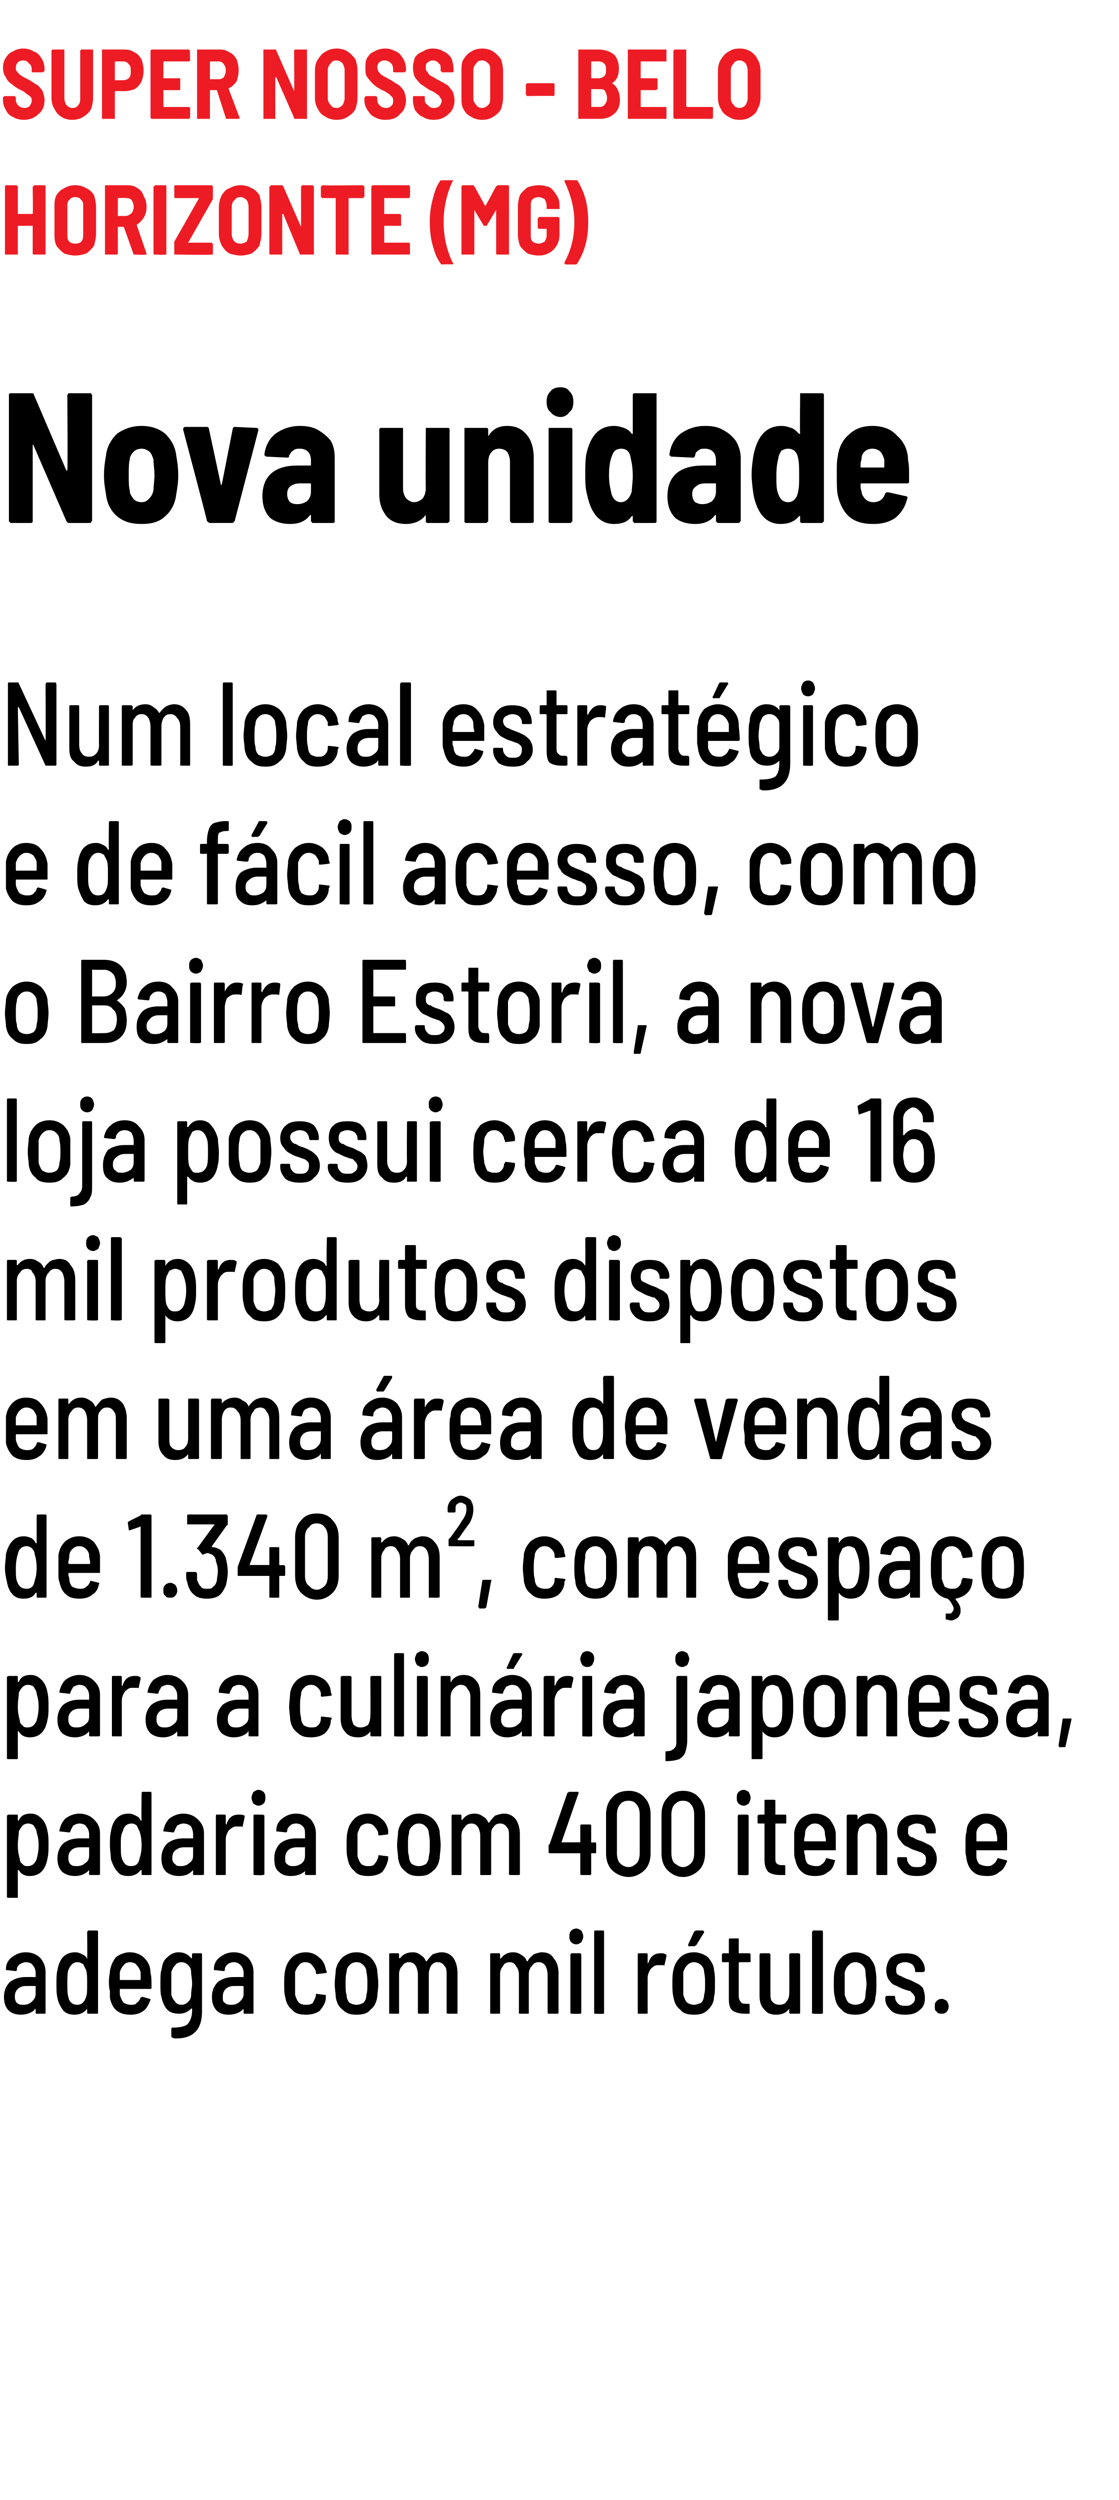
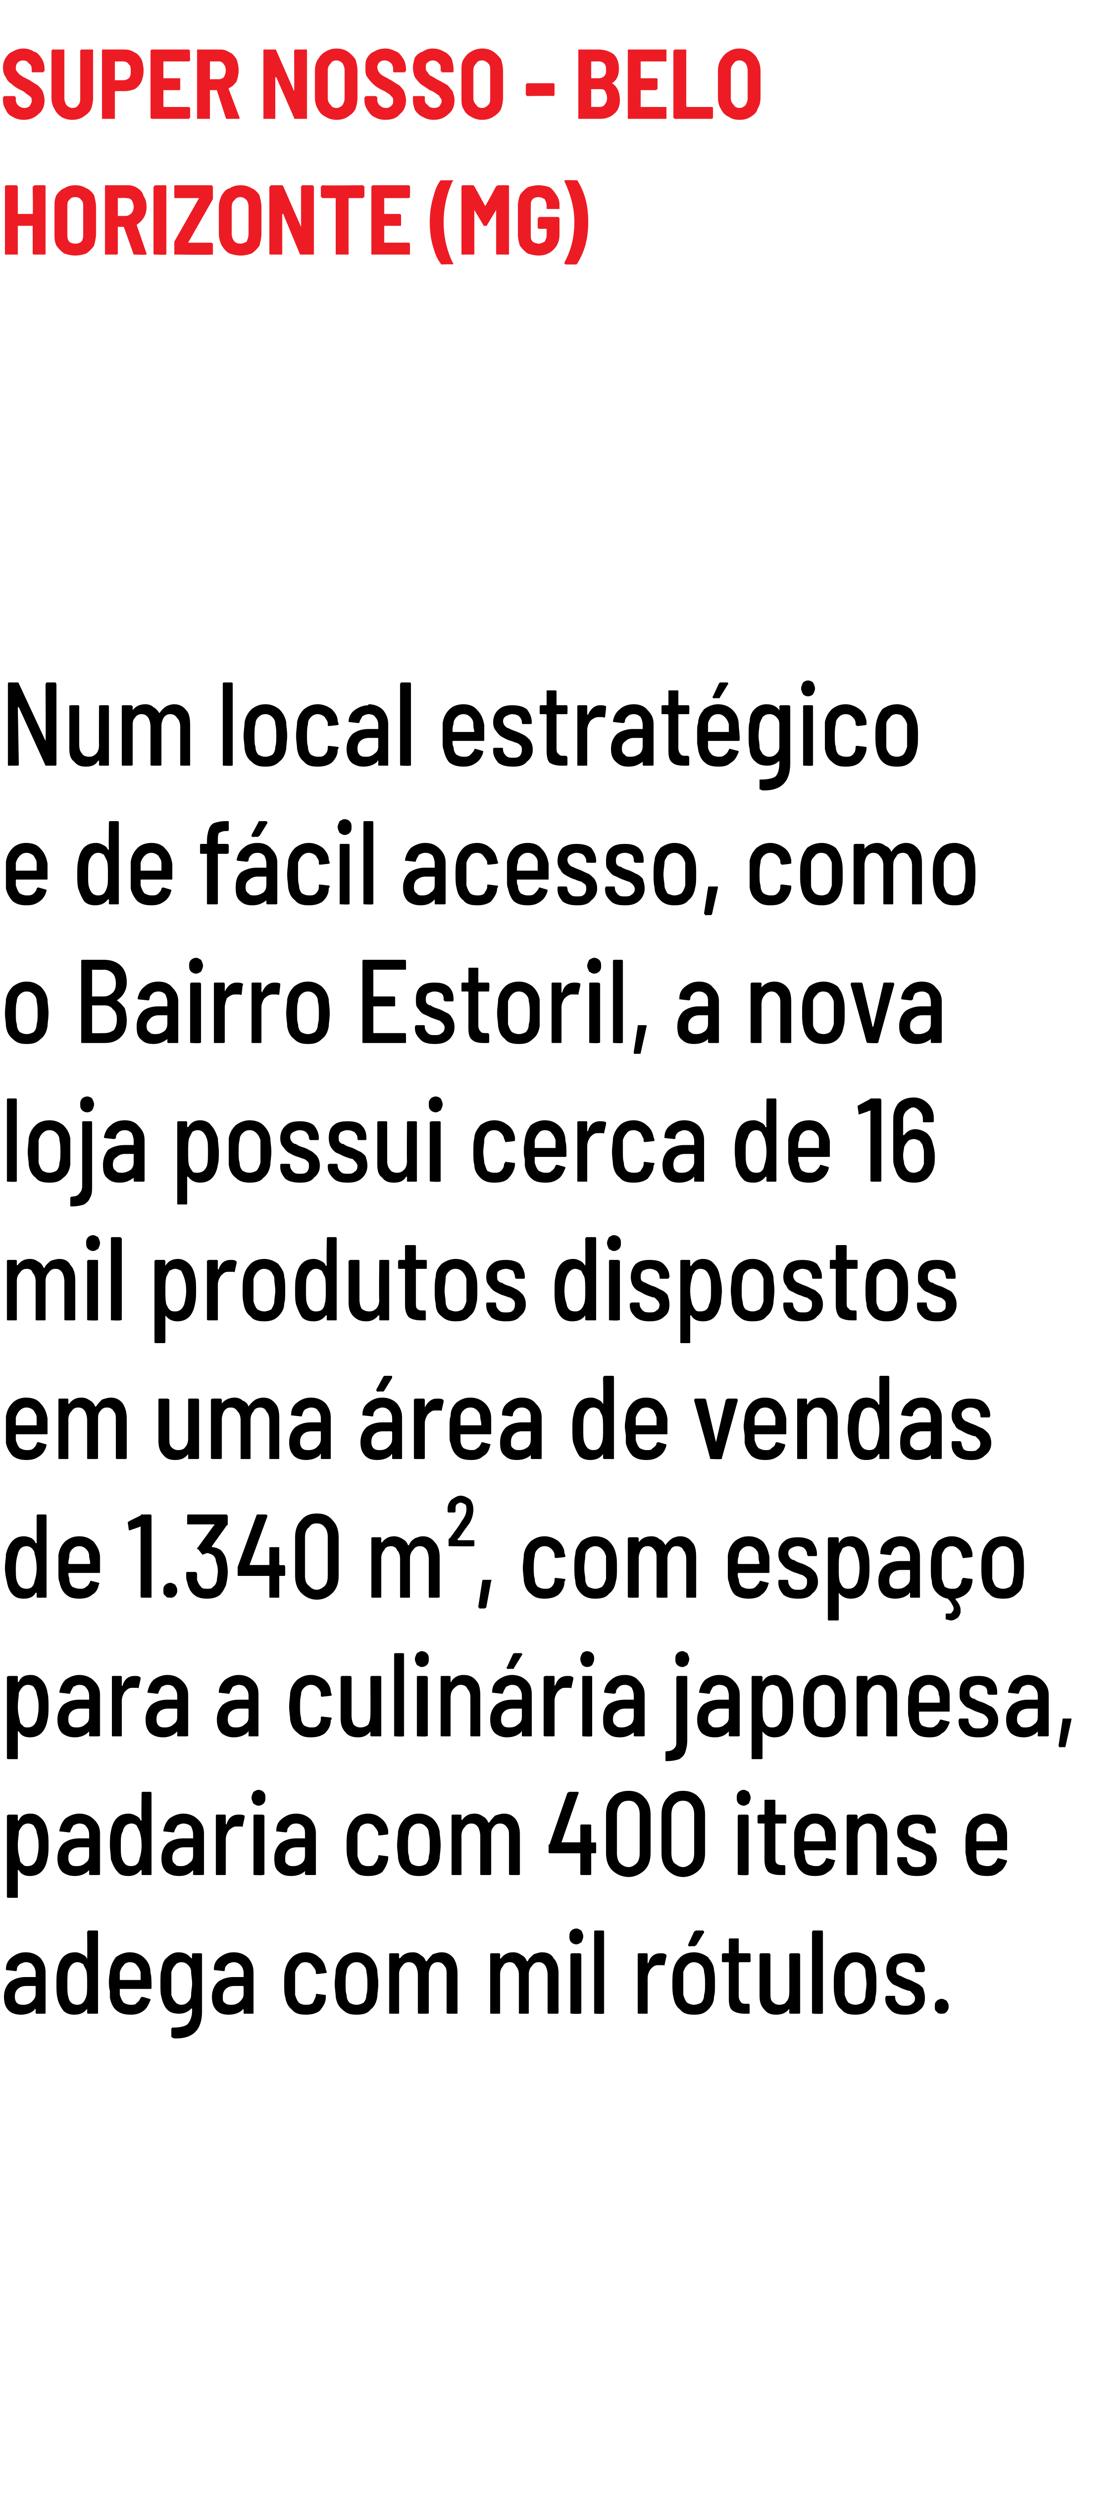
<svg xmlns="http://www.w3.org/2000/svg" version="1.1" width="113px" height="252.4px" viewBox="0 -2 113 252.4" style="top:-2px">
  <desc>Super Nosso - Belo Horizonte (MG) Nova unidade Num local estratégico e de fácil acesso, como o Bairro Estoril, a nova</desc>
  <defs />
  <g id="Polygon56266">
    <path d="m2.6 195.1c.6 0 1.1.2 1.5.6c.3.4.5.8.5 1.4v4.1c0 .1 0 .1-.1.1h-.8c-.1 0-.1 0-.1-.1v-.3s0-.1-.1-.1v.1c-.3.3-.8.5-1.4.5c-.4 0-.9-.1-1.2-.4c-.3-.3-.5-.7-.5-1.4c0-.6.2-1.1.6-1.5c.4-.3.9-.5 1.6-.5h1v-.4c0-.3-.1-.6-.3-.8c-.1-.2-.4-.3-.7-.3c-.2 0-.4.1-.6.2c-.2.2-.3.3-.3.6c0 0 0 .1-.1.1l-.9-.1h-.1v-.1c0-.5.2-.9.6-1.2c.4-.3.8-.5 1.4-.5zm-.2 5.3c.3 0 .6-.1.8-.3c.2-.2.4-.4.4-.8v-.7c0-.1 0-.1-.1-.1h-.8c-.4 0-.7.1-.9.3c-.2.2-.3.4-.3.8c0 .3.1.5.2.6c.2.2.4.2.7.2zm6.4-7.3c0-.1.1-.2.1-.2h.9c.1 0 .1.1.1.2v8.1c0 .1 0 .1-.1.1h-.9s-.1 0-.1-.1v-.4c-.3.4-.7.6-1.3.6c-.4 0-.8-.1-1.1-.4c-.2-.3-.5-.7-.6-1.3c-.1-.4-.1-.9-.1-1.4c0-.5 0-1 .1-1.4c.2-1.2.8-1.8 1.8-1.8c.3 0 .5.1.7.2c.2.1.4.2.5.5v-.1c.04.04 0-2.6 0-2.6c0 0 .04-.04 0 0zm-.1 6.5c.1-.3.1-.7.1-1.3c0-.6 0-1.1-.1-1.4l-.3-.6c-.2-.1-.3-.2-.6-.2c-.4 0-.7.3-.9.8c-.1.3-.1.8-.1 1.4c0 .6 0 1 .1 1.3c.1.6.5.8.9.8c.4 0 .7-.2.9-.8zm4.5.8c.3 0 .5 0 .6-.2c.2-.1.3-.3.4-.5c.1-.1.1-.1.2-.1l.7.2c.1 0 .1.1.1.1c-.2.5-.4.9-.7 1.1c-.4.3-.8.4-1.3.4c-.6 0-1-.1-1.4-.4c-.4-.3-.6-.8-.7-1.3v-.7c-.1-.3-.1-.6-.1-1c0-.4.1-.8.1-1c.1-.6.3-1 .6-1.4c.4-.3.9-.5 1.4-.5c.6 0 1.1.2 1.5.6c.4.4.6.9.6 1.5c.1.3.1.8.1 1.5c0 .1-.1.1-.1.1h-3.1v.6c.1.3.2.6.4.8c.2.1.4.2.7.2zm-.1-4.3c-.2 0-.5.1-.6.3c-.2.2-.3.4-.4.7v.8h2.1v-.8c-.1-.3-.2-.5-.4-.7c-.1-.2-.4-.3-.7-.3zm6.3-.8s0-.1.1-.1h.8c.1 0 .1.1.1.1v5.8c0 1.8-.9 2.7-2.6 2.7c-.2 0-.3 0-.4-.1c0 0-.1 0-.1-.1v-.8l.1-.1h.1c.6 0 1.1-.1 1.4-.3c.3-.3.5-.8.5-1.4v-.2s-.1 0-.1-.1v.1c-.3.3-.7.5-1.2.5c-.5 0-.9-.1-1.2-.4c-.3-.3-.5-.8-.6-1.3c-.1-.3-.1-.7-.1-1.3c0-.7 0-1.2.1-1.4c.1-.6.2-1 .6-1.3c.3-.3.7-.5 1.1-.5c.6 0 1 .2 1.3.6h.1c-.05-.03 0-.4 0-.4c0 0-.05.05 0 0zm-.1 4.1c0-.4.1-.8.1-1.1c0-.5-.1-.9-.1-1.2c0-.3-.1-.5-.3-.7c-.2-.2-.4-.3-.7-.3c-.2 0-.5.1-.6.3c-.2.2-.3.4-.4.7v2.3c.1.3.2.5.4.7c.1.2.4.3.6.3c.3 0 .5-.1.7-.3c.2-.2.3-.4.3-.7zm4.3-4.3c.6 0 1.1.2 1.5.6c.3.4.5.8.5 1.4v4.1c0 .1 0 .1-.1.1h-.8c-.1 0-.1 0-.1-.1v-.3l-.1-.1v.1c-.3.3-.8.5-1.4.5c-.5 0-.9-.1-1.2-.4c-.3-.3-.5-.7-.5-1.4c0-.6.2-1.1.6-1.5c.4-.3.9-.5 1.6-.5h1v-.4c0-.3-.1-.6-.3-.8c-.2-.2-.4-.3-.7-.3c-.2 0-.5.1-.6.2c-.2.2-.3.3-.3.6c0 0 0 .1-.1.1l-.9-.1h-.1v-.1c0-.5.2-.9.6-1.2c.4-.3.8-.5 1.4-.5zm-.2 5.3c.3 0 .6-.1.8-.3c.2-.2.4-.4.4-.8v-.7c0-.1-.1-.1-.1-.1h-.8c-.4 0-.7.1-.9.3c-.2.2-.3.4-.3.8c0 .3 0 .5.2.6c.2.2.4.2.7.2zm7.5 1c-.6 0-1.1-.1-1.4-.5c-.4-.3-.6-.7-.7-1.3c-.1-.3-.1-.8-.1-1.3c0-.5 0-1 .1-1.4c.1-.5.3-.9.7-1.3c.3-.3.8-.5 1.4-.5c.5 0 1 .2 1.3.5c.4.3.6.7.7 1.2l.1.3c0 .1-.1.1-.2.1c.04.02-.8.1-.8.1c0 0-.01-.01 0 0c0 0-.1 0-.1-.1c.01.01 0 0 0 0c0 0-.03-.18 0-.2c-.1-.2-.2-.4-.4-.6c-.1-.2-.4-.3-.7-.3c-.2 0-.5.1-.6.3c-.2.2-.3.4-.4.7v2.3c.1.3.2.6.4.8c.1.1.4.2.6.2c.3 0 .6 0 .8-.2c.1-.2.2-.4.3-.7v-.1c0-.1 0-.1.1-.1l.8.1c.1 0 .1 0 .1.1v.2c0 .5-.3.9-.6 1.3c-.4.3-.9.4-1.4.4zm5.1 0c-.6 0-1-.1-1.4-.5c-.4-.3-.6-.7-.7-1.3c0-.4-.1-.8-.1-1.3c0-.5.1-1 .1-1.4c.1-.5.3-.9.7-1.3c.4-.3.8-.5 1.4-.5c.6 0 1 .2 1.4.5c.4.4.6.8.7 1.3c0 .4.1.8.1 1.4c0 .5-.1 1-.1 1.3c-.1.6-.3 1-.7 1.3c-.3.4-.8.5-1.4.5zm0-1c.3 0 .5-.1.7-.2c.2-.2.3-.5.3-.8c.1-.3.1-.7.1-1.1c0-.4 0-.8-.1-1.2c0-.3-.1-.5-.3-.7c-.2-.2-.4-.3-.7-.3c-.3 0-.5.1-.7.3c-.2.2-.3.4-.3.7c-.1.3-.1.7-.1 1.2c0 .5 0 .8.1 1.1c0 .3.1.6.3.8c.2.1.4.2.7.2zm8.6-5.3c.5 0 .9.2 1.2.6c.2.3.4.8.4 1.5v4c0 .1 0 .1-.1.1h-.8c-.1 0-.2 0-.2-.1v-3.8c0-.4 0-.7-.2-.9c-.2-.3-.4-.4-.7-.4c-.3 0-.5.1-.7.4c-.1.2-.2.5-.2.8v3.9c0 .1-.1.1-.1.1h-.9s-.1 0-.1-.1v-3.8c0-.4-.1-.7-.2-.9c-.2-.3-.4-.4-.7-.4c-.3 0-.5.1-.7.4c-.2.2-.3.5-.3.8v3.9c0 .1 0 .1-.1.1h-.8c-.1 0-.1 0-.1-.1v-5.9s0-.1.1-.1h.8c.1 0 .1.1.1.1v.4h.1c0 .1 0 0 0 0c.3-.4.7-.6 1.3-.6c.3 0 .6.1.8.3c.2.1.4.3.5.6h.1c.2-.3.4-.5.6-.7c.3-.1.6-.2.9-.2zm10.1 0c.6 0 1 .2 1.2.6c.3.3.5.8.5 1.5v4c0 .1-.1.1-.1.1h-.9s-.1 0-.1-.1v-3.8c0-.4-.1-.7-.2-.9c-.2-.3-.4-.4-.7-.4c-.3 0-.5.1-.7.4c-.2.2-.3.5-.3.8v3.9c0 .1 0 .1-.1.1h-.8c-.1 0-.1 0-.1-.1v-3.8c0-.4-.1-.7-.3-.9c-.1-.3-.4-.4-.6-.4c-.3 0-.6.1-.7.4c-.2.2-.3.5-.3.8v3.9c0 .1 0 .1-.1.1h-.8c-.1 0-.1 0-.1-.1v-5.9s0-.1.1-.1h.8c.1 0 .1.1.1.1v.4c0 .1.1 0 .1 0c.3-.4.7-.6 1.2-.6c.4 0 .6.1.9.3c.2.1.4.3.5.6h.1c.1-.3.4-.5.6-.7c.3-.1.6-.2.8-.2zm3.5-.8c-.2 0-.4-.1-.5-.2c-.2-.2-.2-.4-.2-.6c0-.2 0-.4.2-.6c.1-.1.3-.2.5-.2c.2 0 .3.1.5.2c.1.2.2.4.2.6c0 .2-.1.4-.2.6c-.2.1-.3.2-.5.2zm-.5 7s-.1 0-.1-.1v-5.9l.1-.1h.9l.1.1v5.9c0 .1-.1.1-.1.1c-.03.04-.9 0-.9 0c0 0 .03.04 0 0zm2.4 0c-.1 0-.1 0-.1-.1v-8.1c0-.1 0-.2.1-.2h.8c.1 0 .1.1.1.2v8.1c0 .1 0 .1-.1.1c.04.04-.8 0-.8 0c0 0 0 .04 0 0zm6.6-6.1c.2 0 .4 0 .5.1c.1 0 .1.1.1.2l-.2.9s0 .1-.1 0h-.6c-.3 0-.5.2-.7.4c-.2.3-.3.6-.3.9v3.5c0 .1 0 .1-.1.1h-.8c-.1 0-.1 0-.1-.1v-5.9s0-.1.1-.1h.8c.1 0 .1.1.1.1v.9s.1 0 .1-.1c.2-.6.6-.9 1.2-.9zm3.4 6.2c-.6 0-1.1-.1-1.4-.5c-.4-.3-.6-.7-.7-1.3c-.1-.4-.1-.8-.1-1.3c0-.5 0-1 .1-1.4c.1-.5.3-.9.7-1.3c.3-.3.8-.5 1.4-.5c.5 0 1 .2 1.4.5c.3.4.6.8.6 1.3c.1.4.1.8.1 1.4c0 .5 0 1-.1 1.3c0 .6-.3 1-.6 1.3c-.4.4-.8.5-1.4.5zm0-1c.2 0 .5-.1.7-.2c.2-.2.3-.5.3-.8c.1-.3.1-.7.1-1.1c0-.4 0-.8-.1-1.2c0-.3-.1-.5-.3-.7c-.2-.2-.5-.3-.7-.3c-.3 0-.5.1-.7.3c-.2.2-.3.4-.4.7v2.3c.1.3.2.6.4.8c.2.1.4.2.7.2zm-.5-5.9c-.1 0-.1-.1-.1-.1v-.1l.6-1.3c.1 0 .1-.1.2-.1h.7l.1.1v.1l-.8 1.3c-.1 0-.1.1-.2.1c.03-.04-.5 0-.5 0c0 0-.03-.04 0 0zm6.2 1.5c0 .1-.1.1-.1.1h-1s-.1 0-.1.1v3.3c0 .3.1.5.2.6c.1.2.3.2.6.2h.2c.1 0 .1.1.1.2v.7c0 .1 0 .1-.1.1h-.4c-.5 0-.9-.1-1.2-.3c-.3-.2-.4-.6-.4-1.2v-3.7h-.6s-.1 0-.1-.1v-.7l.1-.1h.6v-1.4c0-.1.1-.1.1-.1h.8c.1 0 .1 0 .1.1v1.4h1.1l.1.1c-.02.05 0 .7 0 .7c0 0-.02 0 0 0zm3.9-.7l.1-.1h.9l.1.1v5.9c0 .1-.1.1-.1.1h-.9s-.1 0-.1-.1v-.4c-.3.4-.7.6-1.3.6c-.5 0-.9-.1-1.2-.5c-.3-.3-.5-.7-.5-1.4v-4.2l.1-.1h.9l.1.1v3.9c0 .4 0 .7.2.9c.2.2.4.3.7.3c.3 0 .6-.1.7-.3c.2-.2.3-.5.3-.9c.02 0 0-3.9 0-3.9c0 0 .02.05 0 0zm2.4 6s-.1 0-.1-.1v-8.1c0-.1.1-.2.1-.2h.9c.1 0 .1.1.1.2v8.1c0 .1 0 .1-.1.1c-.01.04-.9 0-.9 0c0 0 .05.04 0 0zm4.3.1c-.6 0-1.1-.1-1.4-.5c-.4-.3-.6-.7-.7-1.3c-.1-.4-.1-.8-.1-1.3c0-.5 0-1 .1-1.4c.1-.5.3-.9.7-1.3c.3-.3.8-.5 1.4-.5c.5 0 1 .2 1.4.5c.3.4.6.8.6 1.3c.1.4.1.8.1 1.4c0 .5 0 1-.1 1.3c0 .6-.3 1-.6 1.3c-.4.4-.9.5-1.4.5zm0-1c.2 0 .5-.1.7-.2c.2-.2.3-.5.3-.8c0-.3.1-.7.1-1.1c0-.4-.1-.8-.1-1.2c0-.3-.1-.5-.3-.7c-.2-.2-.5-.3-.7-.3c-.3 0-.5.1-.7.3c-.2.2-.3.4-.4.7v2.3c.1.3.2.6.4.8c.2.1.4.2.7.2zm5 1c-.6 0-1.1-.1-1.4-.4c-.4-.4-.6-.7-.6-1.2v-.1c0-.1.1-.2.1-.2h.8c.1 0 .1.1.1.2c0 .2.1.4.3.6c.2.2.5.2.7.2c.3 0 .5 0 .7-.2c.2-.1.3-.3.3-.6c0-.1-.1-.3-.2-.4l-.3-.3c-.2 0-.4-.1-.7-.2c-.3-.1-.6-.3-.9-.4c-.2-.1-.4-.3-.6-.6c-.1-.2-.2-.5-.2-.9c0-.5.2-1 .5-1.3c.4-.3.8-.4 1.4-.4c.6 0 1.1.1 1.4.4c.4.4.6.8.6 1.3c0 .1-.1.2-.2.2h-.7c-.1 0-.1-.1-.1-.2c0-.2-.1-.4-.3-.6c-.2-.1-.4-.2-.7-.2c-.3 0-.5.1-.7.2c-.1.1-.2.3-.2.5c0 .2 0 .4.1.5c.1.1.3.2.4.2c.1.1.4.2.6.3c.4.1.7.3.9.4c.3.1.5.3.7.5c.1.3.2.6.2 1c0 .5-.1.9-.5 1.2c-.4.4-.9.5-1.5.5zm3.7-.1c-.2 0-.4 0-.5-.2c-.2-.1-.2-.3-.2-.5c0-.3 0-.4.2-.6c.1-.1.3-.2.5-.2c.2 0 .3.1.5.2c.1.2.2.3.2.6c0 .2-.1.4-.2.5c-.2.2-.3.2-.5.2z" stroke="none" fill="#000" />
  </g>
  <g id="Polygon56265">
    <path d="m4.8 182.9c.1.4.1.9.1 1.4c0 .5 0 .9-.1 1.3c-.2 1.2-.8 1.8-1.8 1.8c-.5 0-.9-.2-1.1-.6h-.1v2.7c0 .1 0 .1-.1.1h-.8c-.1 0-.2 0-.2-.1v-8.2s.1-.1.2-.1h.8c.1 0 .1.1.1.1v.5h.1c.2-.5.6-.7 1.2-.7c.5 0 .8.2 1.1.5c.3.3.5.7.6 1.3zm-1.1 2.8c.1-.4.2-.8.2-1.4c0-.6-.1-1-.2-1.3c0-.3-.2-.5-.3-.7c-.1-.1-.3-.2-.6-.2c-.2 0-.4.1-.5.2c-.2.2-.3.4-.4.6c0 .4-.1.8-.1 1.4c0 .6.1 1 .2 1.4c0 .2.1.4.3.5c.1.2.3.2.5.2c.4 0 .7-.2.9-.7zm4.3-4.6c.6 0 1.1.2 1.5.6c.4.4.6.8.6 1.4v4.1c0 .1-.1.1-.2.1h-.8c-.1 0-.1 0-.1-.1v-.4l-.1.1c-.3.3-.8.5-1.3.5c-.5 0-.9-.1-1.3-.4c-.3-.3-.5-.7-.5-1.4c0-.6.2-1.1.6-1.5c.4-.3.9-.5 1.6-.5h1v-.4c0-.3-.1-.6-.3-.8c-.1-.2-.4-.3-.7-.3c-.2 0-.4.1-.6.2c-.1.2-.2.3-.3.6c0 0 0 .1-.1.1l-.9-.1h-.1v-.1c.1-.5.3-.9.6-1.2c.4-.3.9-.5 1.4-.5zm-.2 5.3c.3 0 .6-.1.8-.3c.3-.2.4-.4.4-.8v-.7c0-.1 0-.1-.1-.1h-.8c-.4 0-.7.1-.9.3c-.2.2-.3.4-.3.8c0 .3.1.5.2.6c.2.2.4.2.7.2zm6.5-7.3c0-.1 0-.2.1-.2h.8c.1 0 .1.1.1.2v8.1c0 .1 0 .1-.1.1h-.8c-.1 0-.1 0-.1-.1v-.4h-.1c-.3.4-.7.6-1.2.6c-.5 0-.9-.1-1.1-.4c-.3-.3-.5-.7-.7-1.3c0-.4-.1-.9-.1-1.4c0-.5 0-1 .1-1.4c.2-1.2.8-1.8 1.8-1.8c.3 0 .5.1.7.2c.2.1.4.2.5.5c.1 0 .1 0 .1-.1c-.04.04 0-2.6 0-2.6c0 0-.04-.04 0 0zm-.2 6.5c.1-.3.2-.7.2-1.3c0-.6-.1-1.1-.2-1.4l-.3-.6c-.1-.1-.3-.2-.5-.2c-.5 0-.8.3-.9.8c-.2.3-.2.8-.2 1.4c0 .6 0 1 .1 1.3c.2.6.5.8.9.8c.5 0 .8-.2.9-.8zm4.4-4.5c.6 0 1.1.2 1.5.6c.4.4.6.8.6 1.4v4.1c0 .1-.1.1-.2.1h-.8c-.1 0-.1 0-.1-.1v-.4l-.1.1c-.3.3-.7.5-1.3.5c-.5 0-.9-.1-1.3-.4c-.3-.3-.5-.7-.5-1.4c0-.6.2-1.1.6-1.5c.4-.3.9-.5 1.6-.5h1v-.4c0-.3-.1-.6-.2-.8c-.2-.2-.5-.3-.8-.3c-.2 0-.4.1-.6.2c-.1.2-.2.3-.3.6c0 0 0 .1-.1.1l-.9-.1h-.1v-.1c.1-.5.3-.9.6-1.2c.4-.3.9-.5 1.4-.5zm-.2 5.3c.3 0 .6-.1.8-.3c.3-.2.4-.4.4-.8v-.8h-.9c-.4 0-.6.1-.9.3c-.2.2-.3.4-.3.8c0 .3.1.5.3.6c.1.2.3.2.6.2zm5.8-5.2c.2 0 .4 0 .6.1v.2l-.2.9s0 .1-.1 0h-.6c-.2 0-.5.2-.7.4c-.2.3-.3.6-.3.9v3.5c0 .1 0 .1-.1.1h-.8c-.1 0-.1 0-.1-.1v-5.9s0-.1.1-.1h.8c.1 0 .1.1.1.1v.8s0 .1.1.1v-.1c.2-.6.6-.9 1.2-.9zm2-.9c-.2 0-.3-.1-.5-.2c-.1-.2-.2-.4-.2-.6c0-.2.1-.4.2-.6c.2-.1.3-.2.5-.2c.2 0 .4.1.5.2c.2.2.2.4.2.6c0 .2 0 .4-.2.6c-.1.1-.3.2-.5.2zm-.4 7c-.1 0-.1 0-.1-.1v-5.9s0-.1.1-.1h.8c.1 0 .2.1.2.1v5.9c0 .1-.1.1-.2.1c.04.04-.8 0-.8 0c0 0 .01.04 0 0zm4.2-6.2c.6 0 1.1.2 1.5.6c.3.4.5.8.5 1.4v4.1c0 .1 0 .1-.1.1h-.8c-.1 0-.2 0-.2-.1v-.4v.1c-.3.3-.8.5-1.4.5c-.5 0-.9-.1-1.2-.4c-.4-.3-.5-.7-.5-1.4c0-.6.2-1.1.6-1.5c.4-.3.9-.5 1.6-.5h.9v-.4c0-.3 0-.6-.2-.8c-.2-.2-.4-.3-.7-.3c-.3 0-.5.1-.6.2c-.2.2-.3.3-.3.6l-.1.1l-.9-.1h-.1v-.1c0-.5.2-.9.6-1.2c.4-.3.8-.5 1.4-.5zm-.3 5.3c.4 0 .6-.1.9-.3c.2-.2.3-.4.3-.8v-.8h-.8c-.4 0-.7.1-.9.3c-.2.2-.3.4-.3.8c0 .3 0 .5.2.6c.2.2.4.2.6.2zm7.6 1c-.6 0-1.1-.1-1.4-.5c-.4-.3-.6-.7-.7-1.3c-.1-.3-.1-.8-.1-1.3c0-.5 0-1 .1-1.4c.1-.5.3-.9.7-1.3c.3-.3.8-.5 1.4-.5c.5 0 1 .2 1.3.5c.4.3.6.7.7 1.2v.3c0 .1 0 .1-.1.1c.04.02-.8.1-.8.1c0 0-.01-.01 0 0c-.1 0-.1 0-.1-.1c0 .01 0 0 0 0c0 0-.03-.18 0-.2c-.1-.2-.2-.4-.4-.6c-.1-.2-.4-.3-.7-.3c-.2 0-.5.1-.7.3c-.1.2-.2.4-.3.7v2.3c.1.3.2.6.4.8c.1.1.4.2.6.2c.3 0 .6 0 .7-.2c.2-.2.3-.4.4-.7v-.1c0-.1 0-.1.1-.1l.8.1c.1 0 .1 0 .1.1v.2c-.1.5-.3.9-.6 1.3c-.4.3-.9.4-1.4.4zm5.1 0c-.6 0-1-.1-1.4-.5c-.4-.3-.6-.7-.7-1.3c0-.4-.1-.8-.1-1.3c0-.5.1-1 .1-1.4c.1-.5.3-.9.7-1.3c.4-.3.8-.5 1.4-.5c.6 0 1 .2 1.4.5c.4.4.6.8.7 1.3c0 .4.1.8.1 1.4c0 .5-.1 1-.1 1.3c-.1.6-.3 1-.7 1.3c-.4.4-.8.5-1.4.5zm0-1c.3 0 .5-.1.7-.2c.2-.2.3-.5.3-.8c.1-.3.1-.7.1-1.1c0-.4 0-.8-.1-1.2c0-.3-.1-.5-.3-.7c-.2-.2-.4-.3-.7-.3c-.3 0-.5.1-.7.3c-.2.2-.3.4-.3.7c-.1.3-.1.7-.1 1.2c0 .5 0 .8.1 1.1c0 .3.1.6.3.8c.2.1.4.2.7.2zm8.6-5.3c.5 0 .9.2 1.2.6c.2.3.4.8.4 1.5v4c0 .1-.1.1-.1.1h-.9s-.1 0-.1-.1v-3.8c0-.4 0-.7-.2-.9c-.2-.3-.4-.4-.7-.4c-.3 0-.5.1-.7.4c-.2.2-.2.5-.2.8v3.9c0 .1-.1.1-.2.1h-.8c-.1 0-.1 0-.1-.1v-3.8c0-.4-.1-.7-.2-.9c-.2-.3-.4-.4-.7-.4c-.3 0-.5.1-.7.4c-.2.2-.3.5-.3.8v3.9c0 .1 0 .1-.1.1h-.8c-.1 0-.1 0-.1-.1v-5.9s0-.1.1-.1h.8c.1 0 .1.1.1.1v.4c.1.1.1 0 .1 0c.3-.4.7-.6 1.2-.6c.4 0 .6.1.9.3c.2.1.4.3.5.6h.1c.2-.3.4-.5.6-.7c.3-.1.6-.2.9-.2zm9.2 2.9c.1 0 .1.1.1.2v.8c0 .1 0 .1-.1.1h-.4v2.1c0 .1-.1.1-.1.1h-.9s-.1 0-.1-.1v-2.1h-3.1s-.1 0-.1-.1v-.7s0-.1.1-.1l1.8-5.2c.1 0 .1-.1.2-.1h.9v.1c.1 0 .1 0 0 .1l-1.7 4.9h1.9v-1.7c0-.1.1-.1.1-.1h.9s.1 0 .1.1v1.7c.03.05.4 0 .4 0c0 0 .03.05 0 0zm3.4 3.5c-.7 0-1.3-.3-1.7-.7c-.4-.4-.6-1-.6-1.7v-3.9c0-.7.2-1.3.6-1.7c.4-.5 1-.7 1.7-.7c.6 0 1.2.2 1.6.7c.4.4.6 1 .6 1.7v3.9c0 .7-.2 1.3-.6 1.7c-.4.4-1 .7-1.6.7zm0-1c.3 0 .6-.2.8-.4c.2-.2.3-.6.3-1v-3.9c0-.4-.1-.8-.3-1c-.2-.3-.5-.4-.8-.4c-.4 0-.7.1-.9.4c-.2.2-.3.6-.3 1v3.9c0 .4.1.8.3 1c.2.2.5.4.9.4zm5.5 1c-.7 0-1.2-.3-1.6-.7c-.4-.4-.6-1-.6-1.7v-3.9c0-.7.2-1.3.6-1.7c.4-.5.9-.7 1.6-.7c.6 0 1.2.2 1.6.7c.4.4.6 1 .6 1.7v3.9c0 .7-.2 1.3-.6 1.7c-.4.4-1 .7-1.6.7zm0-1c.3 0 .6-.2.8-.4c.2-.2.3-.6.3-1v-3.9c0-.4-.1-.8-.3-1c-.2-.3-.5-.4-.8-.4c-.4 0-.6.1-.9.4c-.2.2-.3.6-.3 1v3.9c0 .4.1.8.3 1c.3.2.5.4.9.4zm6.1-6.2c-.2 0-.4-.1-.5-.2c-.2-.2-.2-.4-.2-.6c0-.2 0-.4.2-.6c.1-.1.3-.2.5-.2c.2 0 .3.1.5.2c.1.2.2.4.2.6c0 .2-.1.4-.2.6c-.2.1-.3.2-.5.2zm-.5 7s-.1 0-.1-.1v-5.9l.1-.1h.9l.1.1v5.9c0 .1-.1.1-.1.1c-.03.04-.9 0-.9 0c0 0 .03.04 0 0zm4.8-5.3c0 .1 0 .1-.1.1h-1v3.4c0 .3 0 .5.1.6c.2.2.4.2.6.2h.2c.1 0 .1.1.1.2v.7c0 .1 0 .1-.1.1h-.4c-.5 0-.9-.1-1.2-.3c-.2-.2-.4-.6-.4-1.2v-3.7h-.5c-.1 0-.2 0-.2-.1v-.7s.1-.1.2-.1h.5v-1.4c0-.1.1-.1.1-.1h.9s.1 0 .1.1v1.4h1c.1 0 .1.1.1.1v.7zm3 4.4c.2 0 .4 0 .6-.2c.2-.1.3-.3.4-.5c0-.1 0-.1.1-.1l.8.2s.1.1 0 .1c-.1.5-.3.9-.7 1.1c-.3.3-.8.4-1.3.4c-.5 0-1-.1-1.3-.4c-.4-.3-.6-.8-.7-1.3c-.1-.2-.1-.5-.1-.7v-2c.1-.6.3-1 .7-1.4c.4-.3.8-.5 1.4-.5c.6 0 1.1.2 1.5.6c.3.4.6.9.6 1.5v1.5c0 .1 0 .1-.1.1h-3s-.1 0-.1.1c0 .2.1.4.1.5c0 .3.1.6.3.8c.2.1.5.2.8.2zm-.1-4.3c-.3 0-.5.1-.7.3c-.2.2-.3.4-.3.7c0 .2-.1.5-.1.7c0 .1.1.1.1.1h2c.1 0 .1 0 .1-.1c0-.3-.1-.5-.1-.7c0-.3-.1-.5-.3-.7c-.2-.2-.4-.3-.7-.3zm5.6-1c.5 0 .9.2 1.2.6c.3.3.5.8.5 1.5v4c0 .1 0 .1-.1.1h-.9s-.1 0-.1-.1v-3.9c0-.3-.1-.6-.2-.8c-.2-.3-.4-.4-.7-.4c-.3 0-.6.2-.8.4c-.1.2-.2.5-.2.9v3.8c0 .1-.1.1-.1.1h-.9s-.1 0-.1-.1v-5.9l.1-.1h.9l.1.1v.5v-.1c.3-.4.7-.6 1.3-.6zm4.7 6.3c-.6 0-1.1-.1-1.4-.4c-.4-.4-.6-.7-.6-1.2v-.1c0-.1 0-.2.1-.2h.8c.1 0 .1.1.1.2c0 .2.1.4.3.6c.2.2.4.2.7.2c.3 0 .5 0 .7-.2c.2-.1.2-.3.2-.6c0-.1 0-.3-.1-.4c-.1-.1-.2-.2-.4-.3c-.1 0-.3-.1-.6-.2c-.4-.1-.6-.3-.9-.4c-.2-.1-.4-.3-.6-.6c-.2-.2-.3-.5-.3-.9c0-.5.2-1 .6-1.3c.3-.3.8-.4 1.4-.4c.6 0 1 .1 1.4.4c.3.4.5.8.5 1.3c0 .1 0 .2-.1.2h-.8s-.1-.1-.1-.2c0-.2-.1-.4-.2-.6c-.2-.1-.4-.2-.7-.2c-.3 0-.5.1-.7.2c-.2.1-.2.3-.2.5c0 .2 0 .4.1.5c.1.1.2.2.4.2c.1.1.3.2.6.3c.4.1.7.3.9.4c.3.1.5.3.6.5c.2.3.3.6.3 1c0 .5-.2.9-.5 1.2c-.4.4-.9.5-1.5.5zm7.1-1c.2 0 .4 0 .6-.2c.2-.1.3-.3.4-.5c0-.1.1-.1.1-.1l.8.2c.1 0 .1.1.1.1c-.2.5-.4.9-.8 1.1c-.3.3-.7.4-1.2.4c-.6 0-1.1-.1-1.4-.4c-.4-.3-.6-.8-.7-1.3c0-.2-.1-.5-.1-.7v-1c0-.4 0-.8.1-1c0-.6.2-1 .6-1.4c.4-.3.8-.5 1.4-.5c.6 0 1.1.2 1.5.6c.4.4.6.9.6 1.5v1.5c0 .1 0 .1-.1.1h-3v.6c0 .3.1.6.3.8c.2.1.5.2.8.2zm-.1-4.3c-.3 0-.5.1-.7.3c-.2.2-.3.4-.3.7v.8h2c.1 0 .1 0 .1-.1c0-.3 0-.5-.1-.7c0-.3-.1-.5-.3-.7c-.2-.2-.4-.3-.7-.3z" stroke="none" fill="#000" />
  </g>
  <g id="Polygon56264">
    <path d="m4.8 168.9c.1.4.1.9.1 1.4c0 .5 0 .9-.1 1.3c-.2 1.2-.8 1.8-1.8 1.8c-.5 0-.9-.2-1.1-.6h-.1v2.7c0 .1 0 .1-.1.1h-.8c-.1 0-.2 0-.2-.1v-8.2s.1-.1.2-.1h.8c.1 0 .1.1.1.1v.5h.1c.2-.5.6-.7 1.2-.7c.5 0 .8.2 1.1.5c.3.3.5.7.6 1.3zm-1.1 2.8c.1-.4.2-.8.2-1.4c0-.6-.1-1-.2-1.3c0-.3-.2-.5-.3-.7c-.1-.1-.3-.2-.6-.2c-.2 0-.4.1-.5.2c-.2.2-.3.4-.4.6c0 .4-.1.8-.1 1.4c0 .6.1 1 .2 1.4c0 .2.1.4.3.5c.1.2.3.2.5.2c.4 0 .7-.2.9-.7zm4.3-4.6c.6 0 1.1.2 1.5.6c.4.4.6.8.6 1.4v4.1c0 .1-.1.1-.2.1h-.8c-.1 0-.1 0-.1-.1v-.4l-.1.1c-.3.3-.8.5-1.3.5c-.5 0-.9-.1-1.3-.4c-.3-.3-.5-.7-.5-1.4c0-.6.2-1.1.6-1.5c.4-.3.9-.5 1.6-.5h1v-.4c0-.3-.1-.6-.3-.8c-.1-.2-.4-.3-.7-.3c-.2 0-.4.1-.6.2c-.1.2-.2.3-.3.6c0 0 0 .1-.1.1l-.9-.1h-.1v-.1c.1-.5.3-.9.6-1.2c.4-.3.9-.5 1.4-.5zm-.2 5.3c.3 0 .6-.1.8-.3c.3-.2.4-.4.4-.8v-.7c0-.1 0-.1-.1-.1h-.8c-.4 0-.7.1-.9.3c-.2.2-.3.4-.3.8c0 .3.1.5.2.6c.2.2.4.2.7.2zm5.8-5.2c.2 0 .4 0 .5.1c.1 0 .1.1.1.2l-.2.9s0 .1-.1 0h-.6c-.3 0-.5.2-.7.4c-.2.3-.3.6-.3.9v3.5c0 .1 0 .1-.1.1h-.8c-.1 0-.1 0-.1-.1v-5.9s0-.1.1-.1h.8c.1 0 .1.1.1.1v.9c.1 0 .1 0 .1-.1c.2-.6.6-.9 1.2-.9zm3.3-.1c.6 0 1.1.2 1.5.6c.4.4.6.8.6 1.4v4.1c0 .1-.1.1-.2.1h-.8c-.1 0-.1 0-.1-.1v-.4l-.1.1c-.3.3-.8.5-1.3.5c-.5 0-.9-.1-1.3-.4c-.3-.3-.5-.7-.5-1.4c0-.6.2-1.1.6-1.5c.4-.3.9-.5 1.6-.5h1v-.4c0-.3-.1-.6-.3-.8c-.1-.2-.4-.3-.7-.3c-.2 0-.4.1-.6.2c-.1.2-.2.3-.3.6c0 0 0 .1-.1.1l-.9-.1h-.1v-.1c.1-.5.3-.9.6-1.2c.4-.3.9-.5 1.4-.5zm-.2 5.3c.3 0 .6-.1.8-.3c.3-.2.4-.4.4-.8v-.7c0-.1 0-.1-.1-.1h-.8c-.4 0-.7.1-.9.3c-.2.2-.3.4-.3.8c0 .3.1.5.2.6c.2.2.4.2.7.2zm7.4-5.3c.6 0 1.1.2 1.5.6c.4.4.5.8.5 1.4v4.1c0 .1 0 .1-.1.1h-.8c-.1 0-.1 0-.1-.1v-.4s-.1 0-.1.1c-.3.3-.8.5-1.4.5c-.4 0-.8-.1-1.2-.4c-.3-.3-.5-.7-.5-1.4c0-.6.2-1.1.6-1.5c.4-.3.9-.5 1.6-.5h1v-.4c0-.3-.1-.6-.3-.8c-.1-.2-.4-.3-.7-.3c-.2 0-.4.1-.6.2c-.1.2-.2.3-.3.6c0 0 0 .1-.1.1l-.9-.1h-.1v-.1c0-.5.3-.9.6-1.2c.4-.3.9-.5 1.4-.5zm-.2 5.3c.3 0 .6-.1.8-.3c.3-.2.4-.4.4-.8v-.7c0-.1 0-.1-.1-.1h-.8c-.4 0-.7.1-.9.3c-.2.2-.3.4-.3.8c0 .3.1.5.2.6c.2.2.4.2.7.2zm7.5 1c-.6 0-1-.1-1.4-.5c-.4-.3-.6-.7-.7-1.3c0-.3-.1-.8-.1-1.3c0-.5.1-1 .1-1.4c.1-.5.3-.9.7-1.3c.4-.3.8-.5 1.4-.5c.5 0 1 .2 1.4.5c.3.3.6.7.6 1.2l.1.3c0 .1-.1.1-.1.1c-.03.02-.9.1-.9.1c0 0 .02-.01 0 0c0 0-.1 0-.1-.1c.03.01 0 0 0 0v-.2c0-.2-.1-.4-.3-.6c-.2-.2-.4-.3-.7-.3c-.3 0-.5.1-.7.3c-.2.2-.3.4-.3.7c-.1.4-.1.8-.1 1.2c0 .4 0 .8.1 1.1c0 .3.1.6.3.8c.2.1.4.2.7.2c.3 0 .5 0 .7-.2c.2-.2.3-.4.3-.7v-.1c0-.1.1-.1.1-.1l.9.1s.1 0 .1.1l-.1.2c0 .5-.2.9-.6 1.3c-.4.3-.9.4-1.4.4zm6-6.1l.1-.1h.9c.1 0 .1.1.1.1v5.9c0 .1 0 .1-.1.1h-.9s-.1 0-.1-.1v-.4c-.3.4-.7.6-1.2.6c-.5 0-1-.1-1.3-.5c-.3-.3-.5-.7-.5-1.4v-4.2l.1-.1h.9l.1.1v3.9c0 .4.1.7.2.9c.2.2.4.3.7.3c.3 0 .6-.1.8-.3c.1-.2.2-.5.2-.9c.03 0 0-3.9 0-3.9c0 0 .03.05 0 0zm2.5 6c-.1 0-.1 0-.1-.1v-8.1c0-.1 0-.2.1-.2h.8c.1 0 .1.1.1.2v8.1c0 .1 0 .1-.1.1c0 .04-.8 0-.8 0c0 0-.04.04 0 0zm2.7-7c-.2 0-.3-.1-.5-.2c-.1-.2-.2-.4-.2-.6c0-.2.1-.4.2-.6c.2-.1.3-.2.5-.2c.2 0 .4.1.5.2c.2.2.2.4.2.6c0 .2 0 .4-.2.6c-.1.1-.3.2-.5.2zm-.4 7c-.1 0-.1 0-.1-.1v-5.9s0-.1.1-.1h.8c.1 0 .2.1.2.1v5.9c0 .1-.1.1-.2.1c.05.04-.8 0-.8 0c0 0 .01.04 0 0zm4.6-6.2c.6 0 1 .2 1.3.6c.3.3.4.8.4 1.5v4c0 .1 0 .1-.1.1h-.8c-.1 0-.1 0-.1-.1v-3.9c0-.3-.1-.6-.3-.8c-.1-.3-.4-.4-.7-.4c-.3 0-.5.2-.7.4c-.2.2-.3.5-.3.9v3.8c0 .1 0 .1-.1.1h-.8c-.1 0-.1 0-.1-.1v-5.9s0-.1.1-.1h.8c.1 0 .1.1.1.1v.5c.1 0 .1 0 .1-.1c.3-.4.7-.6 1.2-.6zm4.9 0c.6 0 1.1.2 1.5.6c.4.4.5.8.5 1.4v4.1c0 .1 0 .1-.1.1h-.8c-.1 0-.1 0-.1-.1v-.4s-.1 0-.1.1c-.3.3-.8.5-1.4.5c-.4 0-.8-.1-1.2-.4c-.3-.3-.5-.7-.5-1.4c0-.6.2-1.1.6-1.5c.4-.3.9-.5 1.6-.5h1v-.4c0-.3-.1-.6-.3-.8c-.1-.2-.4-.3-.7-.3c-.2 0-.4.1-.6.2c-.1.2-.2.3-.3.6c0 0 0 .1-.1.1l-.9-.1h-.1v-.1c0-.5.2-.9.6-1.2c.4-.3.9-.5 1.4-.5zm-.2 5.3c.3 0 .6-.1.8-.3c.3-.2.4-.4.4-.8v-.7c0-.1 0-.1-.1-.1h-.8c-.4 0-.7.1-.9.3c-.2.2-.3.4-.3.8c0 .3.1.5.2.6c.2.2.4.2.7.2zm-.3-5.9v-.1c-.1 0-.1 0 0-.1l.6-1.3l.1-.1h.8v.1c.1 0 .1 0 0 .1l-.8 1.3s0 .1-.1.1c.01-.04-.6 0-.6 0c0 0 .04-.04 0 0zm6.1.7c.2 0 .4 0 .5.1c.1 0 .1.1.1.2l-.2.9s0 .1-.1 0h-.6c-.3 0-.5.2-.7.4c-.2.3-.3.6-.3.9v3.5c0 .1 0 .1-.1.1h-.8c-.1 0-.2 0-.2-.1v-5.9s.1-.1.2-.1h.8c.1 0 .1.1.1.1v.9l.1-.1c.2-.6.6-.9 1.2-.9zm2-.9c-.2 0-.4-.1-.5-.2c-.1-.2-.2-.4-.2-.6c0-.2.1-.4.2-.6c.1-.1.3-.2.5-.2c.2 0 .4.1.5.2c.2.2.2.4.2.6c0 .2-.1.4-.2.6c-.1.1-.3.2-.5.2zm-.4 7c-.1 0-.1 0-.1-.1v-5.9s0-.1.1-.1h.8c.1 0 .1.1.1.1v5.9c0 .1 0 .1-.1.1c.02.04-.8 0-.8 0c0 0-.02.04 0 0zm4.2-6.2c.6 0 1.1.2 1.4.6c.4.4.6.8.6 1.4v4.1c0 .1-.1.1-.1.1h-.9s-.1 0-.1-.1v-.4v.1c-.4.3-.8.5-1.4.5c-.5 0-.9-.1-1.2-.4c-.4-.3-.5-.7-.5-1.4c0-.6.1-1.1.5-1.5c.4-.3 1-.5 1.7-.5h.9v-.4c0-.3-.1-.6-.2-.8c-.2-.2-.4-.3-.7-.3c-.3 0-.5.1-.6.2c-.2.2-.3.3-.3.6c0 0-.1.1-.2.1l-.9-.1c-.1 0-.1-.1-.1-.1c.1-.5.3-.9.7-1.2c.3-.3.8-.5 1.4-.5zm-.3 5.3c.3 0 .6-.1.9-.3c.2-.2.3-.4.3-.8v-.8h-.9c-.3 0-.6.1-.8.3c-.3.2-.4.4-.4.8c0 .3.1.5.3.6c.1.2.4.2.6.2zm6.1-6.1c-.2 0-.4-.1-.5-.2c-.2-.2-.2-.4-.2-.6c0-.2 0-.4.2-.6c.1-.1.3-.2.5-.2c.2 0 .3.1.5.2c.1.2.2.4.2.6c0 .2-.1.4-.2.6c-.2.1-.3.2-.5.2zm-1.6 9.5c-.1 0-.1 0-.1-.1v-.8s0-.1.1-.1c.4 0 .6-.1.8-.3c.2-.2.2-.4.2-.8v-6.4l.1-.1h.9c.1 0 .1.1.1.1v6.4c0 .5-.1.9-.2 1.2c-.1.3-.3.5-.6.7c-.3.1-.7.2-1.3.2zm5.3-8.7c.7 0 1.1.2 1.5.6c.4.4.6.8.6 1.4v4.1c0 .1-.1.1-.1.1h-.9c-.1 0-.1 0-.1-.1v-.4l-.1.1c-.3.3-.7.5-1.3.5c-.5 0-.9-.1-1.3-.4c-.3-.3-.5-.7-.5-1.4c0-.6.2-1.1.6-1.5c.4-.3 1-.5 1.6-.5h1v-.4c0-.3-.1-.6-.2-.8c-.2-.2-.4-.3-.8-.3c-.2 0-.4.1-.6.2c-.1.2-.2.3-.3.6c0 0 0 .1-.1.1l-.9-.1h-.1v-.1c.1-.5.3-.9.6-1.2c.4-.3.9-.5 1.4-.5zm-.2 5.3c.3 0 .6-.1.8-.3c.3-.2.4-.4.4-.8v-.8h-.9c-.4 0-.6.1-.9.3c-.2.2-.3.4-.3.8c0 .3.1.5.3.6c.1.2.3.2.6.2zm7.6-3.5c.1.4.1.9.1 1.4c0 .5 0 .9-.1 1.3c-.2 1.2-.8 1.8-1.8 1.8c-.5 0-.9-.2-1.2-.6v2.7c0 .1-.1.1-.1.1h-.9c-.1 0-.1 0-.1-.1v-8.2s0-.1.1-.1h.9l.1.1v.5c.3-.5.7-.7 1.3-.7c.4 0 .8.2 1.1.5c.3.3.5.7.6 1.3zm-1.1 2.8c.1-.4.1-.8.1-1.4c0-.6 0-1-.1-1.3c-.1-.3-.2-.5-.3-.7c-.2-.1-.4-.2-.6-.2c-.2 0-.4.1-.6.2l-.3.6c-.1.4-.1.8-.1 1.4c0 .6 0 1 .1 1.4c.1.2.2.4.3.5c.2.2.4.2.6.2c.4 0 .7-.2.9-.7zm4.3 1.7c-.5 0-1-.1-1.4-.5c-.3-.3-.6-.7-.6-1.3c-.1-.4-.1-.8-.1-1.3c0-.5 0-1 .1-1.4c0-.5.3-.9.6-1.3c.4-.3.9-.5 1.4-.5c.6 0 1.1.2 1.5.5c.3.4.5.8.6 1.3c.1.4.1.8.1 1.4c0 .5 0 1-.1 1.3c-.1.6-.3 1-.6 1.3c-.4.4-.9.5-1.5.5zm0-1c.3 0 .6-.1.7-.2c.2-.2.3-.5.4-.8v-2.3c-.1-.3-.2-.5-.4-.7c-.1-.2-.4-.3-.7-.3c-.2 0-.5.1-.7.3c-.1.2-.3.4-.3.7v2.3c0 .3.2.6.3.8c.2.1.5.2.7.2zm5.7-5.3c.5 0 1 .2 1.3.6c.3.3.4.8.4 1.5v4c0 .1 0 .1-.1.1h-.8c-.1 0-.2 0-.2-.1v-3.9c0-.3 0-.6-.2-.8c-.2-.3-.4-.4-.7-.4c-.3 0-.6.2-.7.4c-.2.2-.3.5-.3.9v3.8c0 .1 0 .1-.1.1h-.9s-.1 0-.1-.1v-5.9l.1-.1h.9c.1 0 .1.1.1.1v.5v-.1c.3-.4.8-.6 1.3-.6zm5 5.3c.2 0 .4 0 .6-.2c.2-.1.3-.3.4-.5c0-.1.1-.1.1-.1l.8.2c.1 0 .1.1.1.1c-.2.5-.4.9-.8 1.1c-.3.3-.7.4-1.2.4c-.6 0-1.1-.1-1.4-.4c-.4-.3-.6-.8-.7-1.3c0-.2-.1-.5-.1-.7v-1c0-.4 0-.8.1-1c0-.6.2-1 .6-1.4c.4-.3.8-.5 1.4-.5c.6 0 1.1.2 1.5.6c.4.4.6.9.6 1.5v1.5c0 .1 0 .1-.1.1h-3v.6c0 .3.1.6.3.8c.2.1.5.2.8.2zm-.1-4.3c-.3 0-.5.1-.7.3c-.2.2-.3.4-.3.7v.8h2c.1 0 .1 0 .1-.1c0-.3 0-.5-.1-.7c0-.3-.1-.5-.3-.7c-.2-.2-.4-.3-.7-.3zm5 5.3c-.6 0-1.1-.1-1.4-.4c-.4-.4-.6-.7-.6-1.2v-.1c0-.1.1-.2.1-.2h.8c.1 0 .1.1.1.2c0 .2.1.4.3.6c.2.2.4.2.7.2c.3 0 .5 0 .7-.2c.2-.1.3-.3.3-.6c0-.1-.1-.3-.2-.4c-.1-.1-.2-.2-.4-.3c-.1 0-.3-.1-.6-.2c-.3-.1-.6-.3-.9-.4c-.2-.1-.4-.3-.6-.6c-.2-.2-.2-.5-.2-.9c0-.5.1-1 .5-1.3c.3-.3.8-.4 1.4-.4c.6 0 1 .1 1.4.4c.4.4.5.8.5 1.3c0 .1 0 .2-.1.2h-.7c-.1 0-.2-.1-.2-.2c0-.2 0-.4-.2-.6c-.2-.1-.4-.2-.7-.2c-.3 0-.5.1-.7.2c-.1.1-.2.3-.2.5c0 .2 0 .4.1.5c.1.1.2.2.4.2c.1.1.3.2.6.3c.4.1.7.3.9.4c.3.1.5.3.6.5c.2.3.3.6.3 1c0 .5-.2.9-.5 1.2c-.4.4-.9.5-1.5.5zm5-6.3c.6 0 1.1.2 1.5.6c.4.4.6.8.6 1.4v4.1c0 .1-.1.1-.2.1h-.8c-.1 0-.1 0-.1-.1v-.4l-.1.1c-.3.3-.8.5-1.3.5c-.5 0-.9-.1-1.3-.4c-.3-.3-.5-.7-.5-1.4c0-.6.2-1.1.6-1.5c.4-.3.9-.5 1.6-.5h1v-.4c0-.3-.1-.6-.3-.8c-.1-.2-.4-.3-.7-.3c-.2 0-.4.1-.6.2c-.1.2-.2.3-.3.6c0 0 0 .1-.1.1l-.9-.1h-.1v-.1c.1-.5.3-.9.6-1.2c.4-.3.9-.5 1.4-.5zm-.2 5.3c.3 0 .6-.1.8-.3c.3-.2.4-.4.4-.8v-.7c0-.1 0-.1-.1-.1h-.8c-.4 0-.7.1-.9.3c-.2.2-.3.4-.3.8c0 .3.1.5.3.6c.1.2.3.2.6.2zm3.4 2l-.1-.1v-.1l.4-2.6c0-.1 0-.1.1-.1h.7c.1 0 .1 0 .1.1l-.6 2.7s0 .1-.1.1c.02-.03-.5 0-.5 0c0 0 .01-.03 0 0z" stroke="none" fill="#000" />
  </g>
  <g id="Polygon56263">
    <path d="m3.7 151.1c0-.1 0-.2.1-.2h.8c.1 0 .1.1.1.2v8.1c0 .1 0 .1-.1.1h-.8c-.1 0-.1 0-.1-.1v-.4h-.1c-.2.4-.6.6-1.2.6c-.5 0-.8-.1-1.1-.4c-.3-.3-.5-.7-.6-1.3c-.1-.4-.2-.9-.2-1.4c0-.5.1-1 .1-1.4c.3-1.2.9-1.8 1.8-1.8c.3 0 .6.1.8.2c.1.1.3.2.4.5h.1v-2.7s-.01-.04 0 0zm-.2 6.5c.1-.3.2-.7.2-1.3c0-.6-.1-1.1-.2-1.4c0-.2-.1-.4-.3-.6c-.1-.1-.3-.2-.5-.2c-.5 0-.8.3-.9.8c-.1.3-.2.8-.2 1.4c0 .6 0 1 .1 1.3c.2.6.5.8 1 .8c.4 0 .7-.2.8-.8zm4.6.8c.2 0 .4 0 .6-.2c.2-.1.3-.3.4-.5c0-.1 0-.1.1-.1l.8.2s.1.1 0 .1c-.1.5-.3.9-.7 1.1c-.3.3-.8.4-1.3.4c-.5 0-1-.1-1.3-.4c-.4-.3-.6-.8-.7-1.3c-.1-.2-.1-.5-.1-.7v-2c.1-.6.3-1 .7-1.4c.4-.3.8-.5 1.4-.5c.6 0 1.1.2 1.5.6c.3.4.6.9.6 1.5v1.5c0 .1 0 .1-.1.1h-3s-.1 0-.1.1c0 .2.1.4.1.5c0 .3.1.6.3.8c.2.1.5.2.8.2zm-.1-4.3c-.3 0-.5.1-.7.3c-.2.2-.3.4-.3.7c0 .2-.1.5-.1.7c0 .1.1.1.1.1h2c.1 0 .1 0 .1-.1c0-.3-.1-.5-.1-.7c0-.3-.1-.5-.3-.7c-.2-.2-.4-.3-.7-.3zm6.2-3.1c0-.1.1-.1.1-.1h.9c.1 0 .1.1.1.2v8.1c0 .1 0 .1-.1.1h-.9s-.1 0-.1-.1v-7.1c-.02.04-1.1.4-1.1.4c0 0-.04.02 0 0c-.1 0-.1 0-.1-.1l-.1-.7l.1-.1c.01-.02 1.2-.6 1.2-.6c0 0-.03-.03 0 0zm3 8.3c-.2 0-.4 0-.5-.2c-.2-.1-.2-.3-.2-.5c0-.3 0-.4.2-.6c.1-.1.3-.2.5-.2c.2 0 .3.1.5.2c.1.2.2.3.2.6c0 .2-.1.4-.2.5c-.2.2-.3.2-.5.2zm5.6-4c.1.4.2.9.2 1.4c0 .5-.1 1-.2 1.4c-.2.4-.4.8-.7 1c-.3.2-.7.3-1.2.3c-.5 0-1-.1-1.3-.4c-.4-.3-.6-.8-.7-1.3c-.1-.2-.1-.5-.1-.8c0-.1 0-.2.1-.2h.8c.1 0 .2.1.2.2v.6c.1.3.2.5.4.7c.1.2.4.2.6.2c.3 0 .5 0 .6-.2c.2-.1.3-.3.4-.6c0-.3.1-.6.1-1c0-.4-.1-.7-.2-1c0-.3-.2-.5-.3-.6c-.2-.1-.4-.2-.6-.2c-.1 0-.2.1-.3.1c-.1 0-.1.1-.1.1l-.1-.1l-.4-.5c-.1 0-.1 0-.1-.1l.1-.1l1.6-2.2h.1l-.1-.1H19c-.1 0-.1 0-.1-.1v-.7c0-.1 0-.2.1-.2h3.9s.1.1.1.2v.7c0 .1 0 .2-.1.2l-1.5 2.1v.1c.3 0 .6.1.9.3c.2.2.4.5.5.8zm5.9.7s.1.1.1.2v.8c0 .1-.1.1-.1.1h-.5v2.1c0 .1 0 .1-.1.1h-.8c-.1 0-.1 0-.1-.1v-2.1h-3.1c-.1 0-.1 0-.1-.1v-.8l1.9-5.2s0-.1.1-.1h.9l.1.1v.1l-1.8 4.9h2v-1.7c0-.1 0-.1.1-.1h.8c.1 0 .1 0 .1.1v1.7h.1c-.04.05.4 0 .4 0c0 0-.03.05 0 0zm3.3 3.5c-.7 0-1.2-.3-1.6-.7c-.4-.4-.6-1-.6-1.7v-3.9c0-.7.2-1.3.6-1.7c.4-.5.9-.7 1.6-.7c.7 0 1.2.2 1.6.7c.4.4.6 1 .6 1.7v3.9c0 .7-.2 1.3-.6 1.7c-.4.4-.9.7-1.6.7zm0-1c.3 0 .6-.2.8-.4c.2-.2.3-.6.3-1v-3.9c0-.4-.1-.8-.3-1c-.2-.3-.5-.4-.8-.4c-.4 0-.6.1-.8.4c-.3.2-.4.6-.4 1v3.9c0 .4.1.8.4 1c.2.2.4.4.8.4zm10.7-5.4c.5 0 .9.2 1.2.6c.3.3.5.8.5 1.5v4c0 .1-.1.1-.2.1h-.8c-.1 0-.1 0-.1-.1v-3.8c0-.4-.1-.7-.2-.9c-.2-.3-.4-.4-.7-.4c-.3 0-.5.1-.7.4c-.2.2-.3.5-.3.8v3.9c0 .1 0 .1-.1.1h-.8c-.1 0-.1 0-.1-.1v-3.8c0-.4-.1-.7-.3-.9c-.1-.3-.4-.4-.6-.4c-.3 0-.6.1-.7.4c-.2.2-.3.5-.3.8v3.9c0 .1 0 .1-.1.1h-.8c-.1 0-.1 0-.1-.1v-5.9s0-.1.1-.1h.8c.1 0 .1.1.1.1v.4c0 .1 0 0 .1 0c.3-.4.7-.6 1.2-.6c.3 0 .6.1.9.3c.2.1.4.3.5.6h.1c.1-.3.3-.5.6-.7c.3-.1.5-.2.8-.2zm2.7 1c-.1 0-.1 0-.1-.1v-.6l.2-.2c.5-.7.9-1.2 1.1-1.6c.4-.5.5-.9.5-1.2c0-.2 0-.4-.1-.5c-.2-.1-.3-.2-.5-.2c-.1 0-.3.1-.4.2c-.1.1-.1.3-.1.5v.2c0 .1-.1.1-.2.1h-.5s-.1 0-.1-.1v-.3c0-.4.2-.7.4-.9c.3-.2.6-.4.9-.4c.4 0 .7.2 1 .4c.2.3.3.6.3 1c0 .4-.1.9-.4 1.4c-.3.4-.6.8-1 1.4l-.2.2s0 .1.1.1h1.5c.1 0 .1 0 .1.1v.4c0 .1 0 .1-.1.1c.03.04-2.4 0-2.4 0c0 0-.04.04 0 0zm3 6.3v-.1c-.1 0-.1 0-.1-.1l.4-2.6c0-.1.1-.1.1-.1h.8s.1 0 0 .1l-.5 2.7c-.1 0-.1.1-.2.1c.04-.03-.5 0-.5 0c0 0 .03-.03 0 0zm6.6-1c-.6 0-1-.1-1.4-.5c-.4-.3-.6-.7-.7-1.3c0-.3-.1-.8-.1-1.3c0-.5.1-1 .1-1.4c.1-.5.3-.9.7-1.3c.4-.3.8-.5 1.4-.5c.5 0 1 .2 1.4.5c.3.3.6.7.6 1.2l.1.3c0 .1-.1.1-.1.1c-.02.02-.9.1-.9.1c0 0 .03-.01 0 0l-.1-.1c.04.01 0 0 0 0v-.2c0-.2-.1-.4-.3-.6c-.2-.2-.4-.3-.7-.3c-.3 0-.5.1-.7.3c-.2.2-.3.4-.3.7c-.1.4-.1.8-.1 1.2c0 .4 0 .8.1 1.1c0 .3.1.6.3.8c.2.1.4.2.7.2c.3 0 .5 0 .7-.2c.2-.2.3-.4.3-.7v-.1c0-.1.1-.1.1-.1l.9.1s.1 0 .1.1l-.1.2c0 .5-.2.9-.6 1.3c-.4.3-.9.4-1.4.4zm5.1 0c-.5 0-1-.1-1.4-.5c-.3-.3-.6-.7-.6-1.3c-.1-.4-.1-.8-.1-1.3c0-.5 0-1 .1-1.4c0-.5.3-.9.6-1.3c.4-.3.9-.5 1.4-.5c.6 0 1.1.2 1.4.5c.4.4.6.8.7 1.3c.1.4.1.8.1 1.4c0 .5 0 1-.1 1.3c-.1.6-.3 1-.7 1.3c-.3.4-.8.5-1.4.5zm0-1c.3 0 .5-.1.7-.2c.2-.2.3-.5.4-.8v-2.3c-.1-.3-.2-.5-.4-.7c-.2-.2-.4-.3-.7-.3c-.2 0-.5.1-.7.3c-.2.2-.3.4-.3.7c0 .3-.1.7-.1 1.2c0 .5.1.8.1 1.1c0 .3.1.6.3.8c.2.1.5.2.7.2zm8.6-5.3c.5 0 .9.2 1.2.6c.3.3.4.8.4 1.5v4c0 .1 0 .1-.1.1h-.8c-.1 0-.1 0-.1-.1v-3.8c0-.4-.1-.7-.3-.9c-.1-.3-.4-.4-.7-.4c-.2 0-.5.1-.6.4c-.2.2-.3.5-.3.8v3.9c0 .1 0 .1-.1.1h-.8c-.1 0-.2 0-.2-.1v-3.8c0-.4 0-.7-.2-.9c-.2-.3-.4-.4-.7-.4c-.3 0-.5.1-.7.4c-.1.2-.2.5-.2.8v3.9c0 .1-.1.1-.1.1h-.9s-.1 0-.1-.1v-5.9l.1-.1h.9l.1.1v.4c0 .1 0 0 0 0c.3-.4.7-.6 1.3-.6c.3 0 .6.1.8.3c.3.1.4.3.6.6c.2-.3.4-.5.7-.7c.2-.1.5-.2.8-.2zm6.9 5.3c.3 0 .5 0 .7-.2c.1-.1.3-.3.4-.5c0-.1 0-.1.1-.1l.8.2s.1.1 0 .1c-.1.5-.4.9-.7 1.1c-.3.3-.8.4-1.3.4c-.5 0-1-.1-1.4-.4c-.3-.3-.5-.8-.6-1.3c-.1-.2-.1-.5-.1-.7v-2c.1-.6.3-1 .7-1.4c.4-.3.8-.5 1.4-.5c.6 0 1.1.2 1.5.6c.3.4.5.9.6 1.5v1.5c0 .1 0 .1-.1.1h-3s-.1 0-.1.1c0 .2 0 .4.1.5c0 .3.1.6.3.8c.2.1.4.2.7.2zm0-4.3c-.3 0-.5.1-.7.3c-.2.2-.3.4-.3.7c-.1.2-.1.5-.1.7c0 .1.1.1.1.1h2s.1 0 .1-.1c-.1-.3-.1-.5-.1-.7c0-.3-.1-.5-.3-.7c-.2-.2-.4-.3-.7-.3zm5 5.3c-.6 0-1.1-.1-1.5-.4c-.3-.4-.5-.7-.5-1.2v-.1c0-.1 0-.2.1-.2h.8c.1 0 .1.1.1.2c0 .2.1.4.3.6c.2.2.4.2.7.2c.3 0 .5 0 .7-.2c.1-.1.2-.3.2-.6c0-.1 0-.3-.1-.4c-.1-.1-.2-.2-.4-.3c-.1 0-.3-.1-.6-.2c-.4-.1-.7-.3-.9-.4c-.2-.1-.4-.3-.6-.6c-.2-.2-.3-.5-.3-.9c0-.5.2-1 .6-1.3c.3-.3.8-.4 1.4-.4c.5 0 1 .1 1.4.4c.3.4.5.8.5 1.3c0 .1 0 .2-.1.2h-.8s-.1-.1-.1-.2c0-.2-.1-.4-.3-.6c-.1-.1-.4-.2-.6-.2c-.3 0-.5.1-.7.2c-.2.1-.3.3-.3.5c0 .2.1.4.2.5c.1.1.2.2.4.2c.1.1.3.2.6.3c.4.1.7.3.9.4c.2.1.4.3.6.5c.2.3.3.6.3 1c0 .5-.2.9-.6 1.2c-.3.4-.8.5-1.4.5zm7.1-4.5c.1.4.1.9.1 1.4c0 .5 0 .9-.1 1.3c-.2 1.2-.8 1.8-1.8 1.8c-.5 0-.9-.2-1.2-.6v2.7c0 .1-.1.1-.1.1h-.9s-.1 0-.1-.1v-8.2l.1-.1h.9l.1.1v.5c.3-.5.7-.7 1.3-.7c.4 0 .8.2 1.1.5c.3.3.5.7.6 1.3zm-1.1 2.8c.1-.4.2-.8.2-1.4c0-.6-.1-1-.2-1.3c-.1-.3-.2-.5-.3-.7c-.2-.1-.4-.2-.6-.2c-.2 0-.4.1-.6.2l-.3.6c-.1.4-.1.8-.1 1.4c0 .6 0 1 .1 1.4c.1.2.2.4.3.5c.2.2.4.2.6.2c.4 0 .7-.2.9-.7zm4.3-4.6c.6 0 1.1.2 1.5.6c.3.4.5.8.5 1.4v4.1c0 .1 0 .1-.1.1h-.8c-.1 0-.1 0-.1-.1v-.4c-.1 0-.1 0-.1.1c-.3.3-.8.5-1.4.5c-.4 0-.9-.1-1.2-.4c-.3-.3-.5-.7-.5-1.4c0-.6.2-1.1.6-1.5c.4-.3.9-.5 1.6-.5h1v-.4c0-.3-.1-.6-.3-.8c-.1-.2-.4-.3-.7-.3c-.2 0-.4.1-.6.2c-.1.2-.2.3-.3.6c0 0 0 .1-.1.1l-.9-.1h-.1v-.1c0-.5.2-.9.6-1.2c.4-.3.9-.5 1.4-.5zm-.2 5.3c.3 0 .6-.1.8-.3c.3-.2.4-.4.4-.8v-.7c0-.1 0-.1-.1-.1h-.8c-.4 0-.7.1-.9.3c-.2.2-.3.4-.3.8c0 .3.1.5.2.6c.2.2.4.2.7.2zm6.5-1c0-.1 0-.1.1-.1l.8.1c.1 0 .1 0 .1.1v.2c-.1.5-.2.8-.5 1.1c-.3.3-.7.5-1.2.6v.1c.3.3.5.7.5 1v.3c-.1.3-.2.5-.4.6c-.2.1-.3.2-.6.2c-.1 0-.3-.1-.5-.1v-.5c0-.1 0-.1.1-.1h.2c.2 0 .3 0 .3-.1c.1-.1.2-.2.2-.4c0-.2-.1-.3-.2-.5c-.1-.2-.2-.3-.4-.5c-.5-.1-.8-.3-1.1-.6c-.3-.3-.5-.7-.5-1.2c-.1-.3-.1-.8-.1-1.3c0-.5 0-1 .1-1.4c0-.5.3-.9.6-1.3c.4-.3.9-.5 1.4-.5c.6 0 1 .2 1.4.5c.4.3.6.7.7 1.2v.3c0 .1 0 .1-.1.1c.02.02-.8.1-.8.1c0 0-.03-.01 0 0c-.1 0-.1 0-.1-.1c-.02.01 0 0 0 0c0 0-.05-.18-.1-.2c0-.2-.1-.4-.3-.6c-.2-.2-.4-.3-.7-.3c-.3 0-.5.1-.7.3c-.1.2-.3.4-.3.7v2.3c.1.3.2.6.3.8c.2.1.4.2.7.2c.3 0 .5 0 .7-.2c.2-.2.3-.4.3-.7l.1-.1zm4.1 2c-.6 0-1.1-.1-1.4-.5c-.4-.3-.6-.7-.7-1.3c-.1-.4-.1-.8-.1-1.3c0-.5 0-1 .1-1.4c.1-.5.3-.9.7-1.3c.3-.3.8-.5 1.4-.5c.5 0 1 .2 1.4.5c.4.4.6.8.6 1.3c.1.4.1.8.1 1.4c0 .5 0 1-.1 1.3c0 .6-.2 1-.6 1.3c-.4.4-.8.5-1.4.5zm0-1c.3 0 .5-.1.7-.2c.2-.2.3-.5.3-.8c.1-.3.1-.7.1-1.1c0-.4 0-.8-.1-1.2c0-.3-.1-.5-.3-.7c-.2-.2-.4-.3-.7-.3c-.3 0-.5.1-.7.3c-.2.2-.3.4-.4.7v2.3c.1.3.2.6.4.8c.2.1.4.2.7.2z" stroke="none" fill="#000" />
  </g>
  <g id="Polygon56262">
    <path d="m2.7 144.4c.3 0 .5 0 .7-.2c.1-.1.3-.3.3-.5c.1-.1.1-.1.2-.1l.7.2c.1 0 .1.1.1.1c-.1.5-.4.9-.7 1.1c-.4.3-.8.4-1.3.4c-.6 0-1-.1-1.4-.4c-.3-.3-.6-.8-.7-1.3V141c.1-.6.3-1 .7-1.4c.3-.3.8-.5 1.3-.5c.7 0 1.2.2 1.5.6c.4.4.6.9.7 1.5v1.5c0 .1 0 .1-.1.1h-3c-.1 0-.1 0-.1.1v.5c.1.3.2.6.4.8c.2.1.4.2.7.2zm0-4.3c-.3 0-.5.1-.7.3c-.2.2-.3.4-.4.7v.7c0 .1 0 .1.1.1h2v-.8c0-.3-.2-.5-.3-.7c-.2-.2-.5-.3-.7-.3zm8.5-1c.5 0 .9.2 1.2.6c.2.3.4.8.4 1.5v4c0 .1-.1.1-.1.1h-.9s-.1 0-.1-.1v-3.8c0-.4 0-.7-.2-.9c-.2-.3-.4-.4-.7-.4c-.3 0-.5.1-.7.4c-.2.2-.2.5-.2.8v3.9c0 .1-.1.1-.2.1h-.8c-.1 0-.1 0-.1-.1v-3.8c0-.4-.1-.7-.2-.9c-.2-.3-.4-.4-.7-.4c-.3 0-.5.1-.7.4c-.2.2-.3.5-.3.8v3.9c0 .1 0 .1-.1.1h-.8c-.1 0-.1 0-.1-.1v-5.9s0-.1.1-.1h.8c.1 0 .1.1.1.1v.4c.1.1.1 0 .1 0c.3-.4.7-.6 1.2-.6c.4 0 .6.1.9.3c.2.1.4.3.5.6h.1c.2-.3.4-.5.6-.7c.3-.1.6-.2.9-.2zm7.8.2s0-.1.1-.1h.9l.1.1v5.9c0 .1-.1.1-.1.1h-.9c-.1 0-.1 0-.1-.1v-.4c-.3.4-.7.6-1.3.6c-.5 0-.9-.1-1.2-.5c-.3-.3-.5-.7-.5-1.4v-4.2s0-.1.1-.1h.8c.1 0 .2.1.2.1v3.9c0 .4 0 .7.2.9c.2.2.4.3.7.3c.3 0 .6-.1.7-.3c.2-.2.3-.5.3-.9v-3.9s.01.05 0 0zm7.6-.2c.5 0 .9.2 1.2.6c.3.3.4.8.4 1.5v4c0 .1 0 .1-.1.1h-.8c-.1 0-.1 0-.1-.1v-3.8c0-.4-.1-.7-.3-.9c-.1-.3-.4-.4-.6-.4c-.3 0-.6.1-.7.4c-.2.2-.3.5-.3.8v3.9c0 .1 0 .1-.1.1h-.8c-.1 0-.1 0-.1-.1v-3.8c0-.4-.1-.7-.3-.9c-.2-.3-.4-.4-.7-.4c-.3 0-.5.1-.7.4c-.1.2-.2.5-.2.8v3.9c0 .1-.1.1-.1.1h-.9s-.1 0-.1-.1v-5.9l.1-.1h.9l.1.1v.4c0 .1 0 0 0 0c.3-.4.8-.6 1.3-.6c.3 0 .6.1.8.3c.3.1.5.3.6.6c.2-.3.4-.5.7-.7c.2-.1.5-.2.8-.2zm4.8 0c.6 0 1.1.2 1.5.6c.3.4.5.8.5 1.4v4.1c0 .1 0 .1-.1.1h-.8c-.1 0-.1 0-.1-.1v-.4c-.1 0-.1 0-.1.1c-.3.3-.8.5-1.4.5c-.4 0-.9-.1-1.2-.4c-.3-.3-.5-.7-.5-1.4c0-.6.2-1.1.6-1.5c.4-.3.9-.5 1.6-.5h1v-.4c0-.3-.1-.6-.3-.8c-.1-.2-.4-.3-.7-.3c-.2 0-.4.1-.6.2c-.2.2-.2.3-.3.6c0 0 0 .1-.1.1l-.9-.1h-.1v-.1c0-.5.2-.9.6-1.2c.4-.3.8-.5 1.4-.5zm-.2 5.3c.3 0 .6-.1.8-.3c.2-.2.4-.4.4-.8v-.7c0-.1 0-.1-.1-.1h-.8c-.4 0-.7.1-.9.3c-.2.2-.3.4-.3.8c0 .3.1.5.2.6c.2.2.4.2.7.2zm7.4-5.3c.6 0 1.1.2 1.5.6c.3.4.5.8.5 1.4v4.1c0 .1 0 .1-.1.1h-.8c-.1 0-.1 0-.1-.1v-.3s0-.1-.1-.1v.1c-.3.3-.8.5-1.4.5c-.5 0-.9-.1-1.2-.4c-.3-.3-.5-.7-.5-1.4c0-.6.2-1.1.6-1.5c.4-.3.9-.5 1.6-.5h1v-.4c0-.3-.1-.6-.3-.8c-.2-.2-.4-.3-.7-.3c-.2 0-.4.1-.6.2c-.2.2-.3.3-.3.6c0 0 0 .1-.1.1l-.9-.1h-.1v-.1c0-.5.2-.9.6-1.2c.4-.3.8-.5 1.4-.5zm-.2 5.3c.3 0 .6-.1.8-.3c.2-.2.4-.4.4-.8v-.7c0-.1-.1-.1-.1-.1h-.8c-.4 0-.7.1-.9.3c-.2.2-.3.4-.3.8c0 .3.1.5.2.6c.2.2.4.2.7.2zm-.3-5.9l-.1-.1v-.1l.7-1.3l.1-.1h.7c.1 0 .1.1.1.1v.1l-.8 1.3l-.1.1c-.02-.04-.6 0-.6 0c0 0 .02-.04 0 0zm6 .7c.3 0 .5 0 .6.1c.1 0 .1.1.1.2l-.2.9s-.1.1-.1 0h-.6c-.3 0-.5.2-.7.4c-.2.3-.3.6-.3.9v3.5c0 .1-.1.1-.1.1h-.9s-.1 0-.1-.1v-5.9l.1-.1h.9l.1.1v.9v-.1c.3-.6.7-.9 1.2-.9zm3.5 5.2c.2 0 .4 0 .6-.2c.2-.1.3-.3.4-.5c0-.1.1-.1.1-.1l.8.2s.1.1 0 .1c-.1.5-.3.9-.7 1.1c-.3.3-.7.4-1.2.4c-.6 0-1.1-.1-1.4-.4c-.4-.3-.6-.8-.7-1.3c-.1-.2-.1-.5-.1-.7v-1c0-.4 0-.8.1-1c0-.6.2-1 .6-1.4c.4-.3.8-.5 1.4-.5c.6 0 1.1.2 1.5.6c.4.4.6.9.6 1.5v1.5c0 .1 0 .1-.1.1h-3v.6c0 .3.1.6.3.8c.2.1.5.2.8.2zm-.1-4.3c-.3 0-.5.1-.7.3c-.2.2-.3.4-.3.7v.8h2c.1 0 .1 0 .1-.1c0-.3-.1-.5-.1-.7c0-.3-.1-.5-.3-.7c-.2-.2-.4-.3-.7-.3zm5.2-1c.6 0 1.1.2 1.4.6c.4.4.6.8.6 1.4v4.1c0 .1 0 .1-.1.1h-.9s-.1 0-.1-.1v-.4v.1c-.3.3-.8.5-1.4.5c-.5 0-.9-.1-1.2-.4c-.4-.3-.5-.7-.5-1.4c0-.6.2-1.1.6-1.5c.4-.3.9-.5 1.6-.5h.9v-.4c0-.3 0-.6-.2-.8c-.2-.2-.4-.3-.7-.3c-.3 0-.5.1-.6.2c-.2.2-.3.3-.3.6l-.1.1l-.9-.1h-.1v-.1c0-.5.2-.9.6-1.2c.4-.3.8-.5 1.4-.5zm-.3 5.3c.4 0 .6-.1.9-.3c.2-.2.3-.4.3-.8v-.8h-.9c-.3 0-.6.1-.8.3c-.2.2-.3.4-.3.8c0 .3 0 .5.2.6c.2.2.4.2.6.2zm8.5-7.3c0-.1.1-.2.2-.2h.8c.1 0 .1.1.1.2v8.1c0 .1 0 .1-.1.1h-.8c-.1 0-.2 0-.2-.1v-.4c-.3.4-.7.6-1.3.6c-.4 0-.8-.1-1.1-.4c-.2-.3-.4-.7-.6-1.3c-.1-.4-.1-.9-.1-1.4c0-.5 0-1 .1-1.4c.2-1.2.8-1.8 1.8-1.8c.3 0 .5.1.7.2c.2.1.4.2.5.5v-.1c.05.04 0-2.6 0-2.6c0 0 .05-.04 0 0zm-.1 6.5c.1-.3.1-.7.1-1.3c0-.6 0-1.1-.1-1.4l-.3-.6c-.2-.1-.3-.2-.6-.2c-.4 0-.7.3-.9.8c-.1.3-.1.8-.1 1.4c0 .6 0 1 .1 1.3c.2.6.5.8.9.8c.5 0 .7-.2.9-.8zm4.5.8c.3 0 .5 0 .6-.2c.2-.1.4-.3.4-.5c.1-.1.1-.1.2-.1l.7.2c.1 0 .1.1.1.1c-.1.5-.4.9-.7 1.1c-.4.3-.8.4-1.3.4c-.6 0-1-.1-1.4-.4c-.3-.3-.6-.8-.7-1.3v-.7c0-.3-.1-.6-.1-1c0-.4.1-.8.1-1c.1-.6.3-1 .7-1.4c.3-.3.8-.5 1.3-.5c.7 0 1.2.2 1.5.6c.4.4.6.9.7 1.5v1.5c0 .1 0 .1-.1.1h-3c-.1 0-.1 0-.1.1v.5c.1.3.2.6.4.8c.2.1.4.2.7.2zm0-4.3c-.3 0-.6.1-.7.3c-.2.2-.3.4-.4.7v.7c0 .1 0 .1.1.1h2v-.8c-.1-.3-.2-.5-.3-.7c-.2-.2-.5-.3-.7-.3zm6.5 5.2s-.1 0-.1-.1c.03.04-1.6-5.8-1.6-5.8c0 0 .03-.08 0-.1l.1-.1h1l.1.1l1 4.3v.1v-.1l1-4.3c.1 0 .1-.1.2-.1h.9l.1.1v.1l-1.6 5.8c0 .1 0 .1-.1.1c0 .04-1 0-1 0c0 0 .05.04 0 0zm5.5-.9c.3 0 .5 0 .6-.2c.2-.1.4-.3.4-.5c.1-.1.1-.1.2-.1l.7.2c.1 0 .1.1.1.1c-.1.5-.4.9-.7 1.1c-.4.3-.8.4-1.3.4c-.6 0-1-.1-1.4-.4c-.3-.3-.6-.8-.7-1.3v-.7c0-.3-.1-.6-.1-1c0-.4.1-.8.1-1c.1-.6.3-1 .7-1.4c.3-.3.8-.5 1.3-.5c.7 0 1.2.2 1.5.6c.4.4.6.9.7 1.5v1.5c0 .1 0 .1-.1.1h-3c-.1 0-.1 0-.1.1v.5c.1.3.2.6.4.8c.2.1.4.2.7.2zm0-4.3c-.3 0-.6.1-.7.3c-.2.2-.3.4-.4.7v.7c0 .1 0 .1.1.1h2v-.8c-.1-.3-.2-.5-.3-.7c-.2-.2-.5-.3-.7-.3zm5.6-1c.5 0 .9.2 1.2.6c.3.3.5.8.5 1.5v4c0 .1-.1.1-.2.1h-.8c-.1 0-.1 0-.1-.1v-3.9c0-.3-.1-.6-.3-.8c-.1-.3-.4-.4-.7-.4c-.3 0-.5.2-.7.4c-.2.2-.3.5-.3.9v3.8c0 .1 0 .1-.1.1h-.8c-.1 0-.1 0-.1-.1v-5.9s0-.1.1-.1h.8c.1 0 .1.1.1.1v.4s0 .1.1.1v-.1c.3-.4.7-.6 1.3-.6zm5.9-2c0-.1 0-.2.1-.2h.8c.1 0 .1.1.1.2v8.1c0 .1 0 .1-.1.1h-.8c-.1 0-.1 0-.1-.1v-.4h-.1c-.2.4-.6.6-1.2.6c-.5 0-.8-.1-1.1-.4c-.3-.3-.5-.7-.6-1.3c-.1-.4-.2-.9-.2-1.4c0-.5.1-1 .1-1.4c.3-1.2.9-1.8 1.8-1.8c.3 0 .6.1.8.2c.1.1.3.2.4.5h.1v-2.7s-.01-.04 0 0zm-.2 6.5c.1-.3.2-.7.2-1.3c0-.6-.1-1.1-.2-1.4c0-.2-.1-.4-.3-.6c-.1-.1-.3-.2-.5-.2c-.5 0-.8.3-.9.8c-.1.3-.2.8-.2 1.4c0 .6 0 1 .1 1.3c.2.6.5.8 1 .8c.4 0 .7-.2.8-.8zm4.5-4.5c.6 0 1.1.2 1.4.6c.4.4.6.8.6 1.4v4.1c0 .1-.1.1-.1.1h-.9s-.1 0-.1-.1v-.4v.1c-.4.3-.8.5-1.4.5c-.5 0-.9-.1-1.2-.4c-.4-.3-.5-.7-.5-1.4c0-.6.1-1.1.5-1.5c.4-.3 1-.5 1.7-.5h.9v-.4c0-.3-.1-.6-.2-.8c-.2-.2-.4-.3-.7-.3c-.3 0-.5.1-.6.2c-.2.2-.3.3-.3.6c0 0-.1.1-.2.1l-.9-.1c-.1 0-.1-.1-.1-.1c.1-.5.3-.9.7-1.2c.3-.3.8-.5 1.4-.5zm-.3 5.3c.3 0 .6-.1.9-.3c.2-.2.3-.4.3-.8v-.8h-.9c-.3 0-.6.1-.8.3c-.3.2-.4.4-.4.8c0 .3.1.5.3.6c.1.2.4.2.6.2zm5.3 1c-.7 0-1.1-.1-1.5-.4c-.4-.4-.5-.7-.5-1.2v-.1c0-.1 0-.2.1-.2h.7c.1 0 .2.1.2.2c0 .2.1.4.2.6c.2.2.5.2.8.2c.2 0 .5 0 .6-.2c.2-.1.3-.3.3-.6c0-.1-.1-.3-.2-.4l-.3-.3c-.2 0-.4-.1-.7-.2c-.3-.1-.6-.3-.8-.4c-.3-.1-.5-.3-.6-.6c-.2-.2-.3-.5-.3-.9c0-.5.2-1 .5-1.3c.4-.3.8-.4 1.4-.4c.6 0 1.1.1 1.4.4c.4.4.6.8.6 1.3c0 .1-.1.2-.1.2h-.8c-.1 0-.1-.1-.1-.2c0-.2-.1-.4-.3-.6c-.2-.1-.4-.2-.7-.2c-.3 0-.5.1-.6.2c-.2.1-.3.3-.3.5c0 .2.1.4.2.5c.1.1.2.2.3.2c.2.1.4.2.7.3c.3.1.6.3.9.4c.2.1.4.3.6.5c.2.3.3.6.3 1c0 .5-.2.9-.6 1.2c-.4.4-.8.5-1.4.5z" stroke="none" fill="#000" />
  </g>
  <g id="Polygon56261">
    <path d="m6 125.1c.5 0 .9.2 1.1.6c.3.3.5.8.5 1.5v4c0 .1-.1.1-.1.1h-.9s-.1 0-.1-.1v-3.8c0-.4-.1-.7-.2-.9c-.2-.3-.4-.4-.7-.4c-.3 0-.5.1-.7.4c-.2.2-.3.5-.3.8v3.9c0 .1 0 .1-.1.1h-.8c-.1 0-.1 0-.1-.1v-3.8c0-.4-.1-.7-.3-.9c-.1-.3-.3-.4-.6-.4c-.3 0-.5.1-.7.4c-.2.2-.3.5-.3.8v3.9c0 .1 0 .1-.1.1h-.8c-.1 0-.1 0-.1-.1v-5.9s0-.1.1-.1h.8c.1 0 .1.1.1.1v.4c0 .1.1 0 .1 0c.3-.4.7-.6 1.2-.6c.4 0 .6.1.9.3c.2.1.4.3.5.6h.1c.1-.3.4-.5.6-.7c.3-.1.6-.2.9-.2zm3.4-.8c-.2 0-.4-.1-.5-.2c-.2-.2-.2-.4-.2-.6c0-.2 0-.4.2-.6c.1-.1.3-.2.5-.2c.2 0 .3.1.5.2c.1.2.2.4.2.6c0 .2-.1.4-.2.6c-.2.1-.3.2-.5.2zm-.5 7s-.1 0-.1-.1v-5.9l.1-.1h.9c.1 0 .1.1.1.1v5.9c0 .1 0 .1-.1.1c-.02.04-.9 0-.9 0c0 0 .04.04 0 0zm2.4 0c-.1 0-.1 0-.1-.1v-8.1c0-.1 0-.2.1-.2h.8c.1 0 .2.1.2.2v8.1c0 .1-.1.1-.2.1c.04.04-.8 0-.8 0c0 0 0 .04 0 0zm8.4-4.4c.1.4.1.9.1 1.4c0 .5 0 .9-.1 1.3c-.2 1.2-.8 1.8-1.8 1.8c-.5 0-.9-.2-1.2-.6v2.7c0 .1-.1.1-.1.1h-.9s-.1 0-.1-.1v-8.2l.1-.1h.9l.1.1v.5c.3-.5.7-.7 1.3-.7c.4 0 .8.2 1.1.5c.3.3.5.7.6 1.3zm-1.1 2.8c.1-.4.2-.8.2-1.4c0-.6-.1-1-.2-1.3c-.1-.3-.2-.5-.3-.7c-.2-.1-.4-.2-.6-.2c-.2 0-.4.1-.6.2l-.3.6c-.1.4-.1.8-.1 1.4c0 .6 0 1 .1 1.4c.1.2.2.4.3.5c.2.2.4.2.6.2c.4 0 .7-.2.9-.7zm4.7-4.5c.2 0 .4 0 .5.1c.1 0 .1.1.1.2l-.2.9s0 .1-.1 0h-.6c-.3 0-.5.2-.7.4c-.2.3-.3.6-.3.9v3.5c0 .1 0 .1-.1.1h-.8c-.1 0-.2 0-.2-.1v-5.9s.1-.1.2-.1h.8c.1 0 .1.1.1.1v.9l.1-.1c.2-.6.6-.9 1.2-.9zm3.4 6.2c-.6 0-1.1-.1-1.4-.5c-.4-.3-.6-.7-.7-1.3c-.1-.4-.1-.8-.1-1.3c0-.5 0-1 .1-1.4c.1-.5.3-.9.7-1.3c.3-.3.8-.5 1.4-.5c.5 0 1 .2 1.4.5c.3.4.6.8.6 1.3c.1.4.1.8.1 1.4c0 .5 0 1-.1 1.3c0 .6-.3 1-.6 1.3c-.4.4-.9.5-1.4.5zm0-1c.2 0 .5-.1.7-.2c.1-.2.3-.5.3-.8c0-.3.1-.7.1-1.1c0-.4-.1-.8-.1-1.2c0-.3-.2-.5-.3-.7c-.2-.2-.5-.3-.7-.3c-.3 0-.5.1-.7.3c-.2.2-.3.4-.4.7v2.3c.1.3.2.6.4.8c.2.1.4.2.7.2zm6.3-7.3c0-.1 0-.2.1-.2h.8c.1 0 .1.1.1.2v8.1c0 .1 0 .1-.1.1h-.8c-.1 0-.1 0-.1-.1v-.4h-.1c-.3.4-.7.6-1.2.6c-.5 0-.9-.1-1.2-.4c-.2-.3-.4-.7-.6-1.3c-.1-.4-.1-.9-.1-1.4c0-.5 0-1 .1-1.4c.2-1.2.8-1.8 1.8-1.8c.3 0 .5.1.7.2c.2.1.4.2.5.5c0 0 .1 0 .1-.1c-.05.04 0-2.6 0-2.6c0 0-.05-.04 0 0zm-.2 6.5c.1-.3.1-.7.1-1.3c0-.6 0-1.1-.1-1.4l-.3-.6c-.2-.1-.3-.2-.6-.2c-.4 0-.7.3-.9.8c-.1.3-.1.8-.1 1.4c0 .6 0 1 .1 1.3c.2.6.5.8.9.8c.5 0 .8-.2.9-.8zm5.5-4.3s0-.1.1-.1h.8c.1 0 .1.1.1.1v5.9c0 .1 0 .1-.1.1h-.8c-.1 0-.1 0-.1-.1v-.4h-.1c-.3.4-.7.6-1.2.6c-.5 0-.9-.1-1.3-.5c-.3-.3-.5-.7-.5-1.4v-4.2s.1-.1.2-.1h.8c.1 0 .1.1.1.1v3.9c0 .4.1.7.2.9c.2.2.5.3.8.3c.3 0 .5-.1.7-.3c.2-.2.3-.5.3-.9c-.05 0 0-3.9 0-3.9c0 0-.05.05 0 0zm4.8.7c0 .1 0 .1-.1.1h-1v3.4c0 .3 0 .5.1.6c.2.2.3.2.6.2h.2c.1 0 .1.1.1.2v.7c0 .1 0 .1-.1.1h-.4c-.5 0-.9-.1-1.2-.3c-.2-.2-.4-.6-.4-1.2v-3.7h-.6s-.1 0-.1-.1v-.7l.1-.1h.6v-1.4c0-.1.1-.1.1-.1h.8c.1 0 .2 0 .2.1v1.4h1c.1 0 .1.1.1.1v.7s-.01 0 0 0zm2.9 5.4c-.5 0-1-.1-1.4-.5c-.4-.3-.6-.7-.6-1.3c-.1-.4-.1-.8-.1-1.3c0-.5 0-1 .1-1.4c0-.5.2-.9.6-1.3c.4-.3.9-.5 1.4-.5c.6 0 1.1.2 1.4.5c.4.4.6.8.7 1.3c.1.4.1.8.1 1.4c0 .5 0 1-.1 1.3c-.1.6-.3 1-.7 1.3c-.3.4-.8.5-1.4.5zm0-1c.3 0 .5-.1.7-.2c.2-.2.3-.5.4-.8v-2.3c-.1-.3-.2-.5-.4-.7c-.2-.2-.4-.3-.7-.3c-.3 0-.5.1-.7.3c-.2.2-.3.4-.3.7c0 .3-.1.7-.1 1.2c0 .5.1.8.1 1.1c0 .3.1.6.3.8c.2.1.5.2.7.2zm5.1 1c-.6 0-1.1-.1-1.5-.4c-.3-.4-.5-.7-.5-1.2v-.1c0-.1 0-.2.1-.2h.8c.1 0 .1.1.1.2c0 .2.1.4.3.6c.2.2.4.2.7.2c.3 0 .5 0 .7-.2c.1-.1.2-.3.2-.6c0-.1 0-.3-.1-.4c-.1-.1-.2-.2-.4-.3c-.1 0-.3-.1-.6-.2c-.4-.1-.7-.3-.9-.4c-.2-.1-.4-.3-.6-.6c-.2-.2-.3-.5-.3-.9c0-.5.2-1 .6-1.3c.3-.3.8-.4 1.4-.4c.5 0 1 .1 1.4.4c.3.4.5.8.5 1.3c0 .1 0 .2-.1.2h-.8s-.1-.1-.1-.2c0-.2-.1-.4-.2-.6c-.2-.1-.5-.2-.7-.2c-.3 0-.5.1-.7.2c-.2.1-.2.3-.2.5c0 .2 0 .4.1.5c.1.1.2.2.4.2c.1.1.3.2.6.3c.4.1.7.3.9.4c.2.1.4.3.6.5c.2.3.3.6.3 1c0 .5-.2.9-.6 1.2c-.3.4-.8.5-1.4.5zm8-8.3c0-.1.1-.2.1-.2h.9c.1 0 .1.1.1.2v8.1c0 .1 0 .1-.1.1h-.9s-.1 0-.1-.1v-.4c-.3.4-.7.6-1.3.6c-.4 0-.8-.1-1.1-.4c-.3-.3-.5-.7-.6-1.3c-.1-.4-.1-.9-.1-1.4c0-.5 0-1 .1-1.4c.2-1.2.8-1.8 1.8-1.8c.3 0 .5.1.7.2c.2.1.3.2.5.5v-.1c.03.04 0-2.6 0-2.6c0 0 .03-.04 0 0zm-.1 6.5c.1-.3.1-.7.1-1.3c0-.6 0-1.1-.1-1.4l-.3-.6c-.2-.1-.4-.2-.6-.2c-.4 0-.7.3-.9.8c-.1.3-.2.8-.2 1.4c0 .6.1 1 .2 1.3c.1.6.4.8.9.8c.4 0 .7-.2.9-.8zm3-5.3c-.2 0-.3-.1-.5-.2c-.1-.2-.2-.4-.2-.6c0-.2.1-.4.2-.6c.2-.1.3-.2.5-.2c.2 0 .4.1.5.2c.2.2.2.4.2.6c0 .2 0 .4-.2.6c-.1.1-.3.2-.5.2zm-.4 7c-.1 0-.1 0-.1-.1v-5.9s0-.1.1-.1h.8c.1 0 .2.1.2.1v5.9c0 .1-.1.1-.2.1c.05.04-.8 0-.8 0c0 0 .01.04 0 0zm4 .1c-.6 0-1-.1-1.4-.4c-.4-.4-.6-.7-.6-1.2v-.1c0-.1.1-.2.2-.2h.7c.1 0 .1.1.1.2c0 .2.1.4.3.6c.2.2.5.2.7.2c.3 0 .5 0 .7-.2c.2-.1.3-.3.3-.6c0-.1-.1-.3-.2-.4l-.3-.3c-.2 0-.4-.1-.7-.2c-.3-.1-.6-.3-.8-.4c-.3-.1-.5-.3-.7-.6c-.1-.2-.2-.5-.2-.9c0-.5.2-1 .5-1.3c.4-.3.8-.4 1.4-.4c.6 0 1.1.1 1.4.4c.4.4.6.8.6 1.3c0 .1-.1.2-.2.2h-.7c-.1 0-.1-.1-.1-.2c0-.2-.1-.4-.3-.6c-.2-.1-.4-.2-.7-.2c-.3 0-.5.1-.7.2c-.1.1-.2.3-.2.5c0 .2 0 .4.1.5c.1.1.3.2.4.2c.1.1.4.2.6.3c.4.1.7.3.9.4c.3.1.5.3.7.5c.1.3.2.6.2 1c0 .5-.1.9-.5 1.2c-.4.4-.9.5-1.5.5zm7.1-4.5c.1.4.2.9.2 1.4c0 .5-.1.9-.1 1.3c-.3 1.2-.8 1.8-1.8 1.8c-.6 0-1-.2-1.2-.6h-.1v2.7c0 .1 0 .1-.1.1h-.8c-.1 0-.1 0-.1-.1v-8.2s0-.1.1-.1h.8c.1 0 .1.1.1.1v.5h.1c.3-.5.7-.7 1.2-.7c.5 0 .9.2 1.1.5c.3.3.5.7.6 1.3zm-1.1 2.8c.2-.4.2-.8.2-1.4c0-.6 0-1-.1-1.3c-.1-.3-.2-.5-.4-.7c-.1-.1-.3-.2-.6-.2c-.2 0-.4.1-.5.2c-.1.2-.3.4-.3.6c-.1.4-.2.8-.2 1.4c0 .6.1 1 .2 1.4c.1.2.2.4.3.5c.1.2.3.2.5.2c.5 0 .8-.2.9-.7zm4.4 1.7c-.6 0-1-.1-1.4-.5c-.4-.3-.6-.7-.7-1.3c0-.4-.1-.8-.1-1.3c0-.5.1-1 .1-1.4c.1-.5.3-.9.7-1.3c.4-.3.8-.5 1.4-.5c.6 0 1 .2 1.4.5c.4.4.6.8.7 1.3c0 .4.1.8.1 1.4c0 .5-.1 1-.1 1.3c-.1.6-.3 1-.7 1.3c-.3.4-.8.5-1.4.5zm0-1c.3 0 .5-.1.7-.2c.2-.2.3-.5.4-.8v-2.3c-.1-.3-.2-.5-.4-.7c-.2-.2-.4-.3-.7-.3c-.3 0-.5.1-.7.3c-.2.2-.3.4-.3.7c-.1.3-.1.7-.1 1.2c0 .5 0 .8.1 1.1c0 .3.1.6.3.8c.2.1.4.2.7.2zm5.1 1c-.6 0-1.1-.1-1.5-.4c-.3-.4-.5-.7-.5-1.2v-.1c0-.1 0-.2.1-.2h.8s.1.1.1.2c0 .2.1.4.3.6c.2.2.4.2.7.2c.3 0 .5 0 .7-.2c.1-.1.2-.3.2-.6c0-.1 0-.3-.1-.4c-.1-.1-.3-.2-.4-.3c-.1 0-.4-.1-.6-.2c-.4-.1-.7-.3-.9-.4c-.3-.1-.5-.3-.6-.6c-.2-.2-.3-.5-.3-.9c0-.5.2-1 .5-1.3c.4-.3.9-.4 1.4-.4c.6 0 1.1.1 1.5.4c.3.4.5.8.5 1.3c0 .1 0 .2-.1.2h-.8c-.1 0-.1-.1-.1-.2c0-.2-.1-.4-.3-.6c-.1-.1-.4-.2-.7-.2c-.2 0-.4.1-.6.2c-.2.1-.3.3-.3.5c0 .2.1.4.2.5c.1.1.2.2.3.2c.2.1.4.2.7.3c.3.1.6.3.9.4c.2.1.4.3.6.5c.2.3.3.6.3 1c0 .5-.2.9-.6 1.2c-.3.4-.8.5-1.4.5zm5.5-5.4c0 .1 0 .1-.1.1h-1v3.4c0 .3 0 .5.2.6c.1.2.3.2.5.2h.2c.1 0 .1.1.1.2v.7c0 .1 0 .1-.1.1h-.4c-.5 0-.9-.1-1.2-.3c-.2-.2-.4-.6-.4-1.2v-3.7h-.5c-.1 0-.1 0-.1-.1v-.7s0-.1.1-.1h.5v-1.4c0-.1.1-.1.2-.1h.8s.1 0 .1.1v1.4h1c.1 0 .1.1.1.1v.7s.01 0 0 0zm2.9 5.4c-.5 0-1-.1-1.4-.5c-.3-.3-.6-.7-.6-1.3c-.1-.4-.1-.8-.1-1.3c0-.5 0-1 .1-1.4c0-.5.3-.9.6-1.3c.4-.3.9-.5 1.4-.5c.6 0 1.1.2 1.4.5c.4.4.6.8.7 1.3c.1.4.1.8.1 1.4c0 .5 0 1-.1 1.3c-.1.6-.3 1-.6 1.3c-.4.4-.9.5-1.5.5zm0-1c.3 0 .6-.1.7-.2c.2-.2.3-.5.4-.8v-2.3c-.1-.3-.2-.5-.4-.7c-.1-.2-.4-.3-.7-.3c-.2 0-.5.1-.7.3c-.1.2-.3.4-.3.7v2.3c0 .3.2.6.3.8c.2.1.5.2.7.2zm5.1 1c-.6 0-1.1-.1-1.4-.4c-.4-.4-.6-.7-.6-1.2v-.1c0-.1 0-.2.1-.2h.8c.1 0 .1.1.1.2c0 .2.1.4.3.6c.2.2.4.2.7.2c.3 0 .5 0 .7-.2c.2-.1.2-.3.2-.6c0-.1 0-.3-.1-.4c-.1-.1-.2-.2-.4-.3c-.1 0-.3-.1-.6-.2c-.3-.1-.6-.3-.9-.4c-.2-.1-.4-.3-.6-.6c-.2-.2-.2-.5-.2-.9c0-.5.1-1 .5-1.3c.3-.3.8-.4 1.4-.4c.6 0 1 .1 1.4.4c.4.4.5.8.5 1.3c0 .1 0 .2-.1.2h-.8s-.1-.1-.1-.2c0-.2-.1-.4-.2-.6c-.2-.1-.4-.2-.7-.2c-.3 0-.5.1-.7.2c-.1.1-.2.3-.2.5c0 .2 0 .4.1.5c.1.1.2.2.4.2c.1.1.3.2.6.3c.4.1.7.3.9.4c.3.1.5.3.6.5c.2.3.3.6.3 1c0 .5-.2.9-.5 1.2c-.4.4-.9.5-1.5.5z" stroke="none" fill="#000" />
  </g>
  <g id="Polygon56260">
    <path d="m.8 117.3c-.1 0-.1 0-.1-.1v-8.1c0-.1 0-.2.1-.2h.8c.1 0 .1.1.1.2v8.1c0 .1 0 .1-.1.1c0 .04-.8 0-.8 0c0 0-.04.04 0 0zm4.2.1c-.6 0-1.1-.1-1.4-.5c-.4-.3-.6-.7-.7-1.3c0-.4-.1-.8-.1-1.3c0-.5.1-1 .1-1.4c.1-.5.3-.9.7-1.3c.3-.3.8-.5 1.4-.5c.6 0 1 .2 1.4.5c.4.4.6.8.7 1.3v2.7c-.1.6-.3 1-.7 1.3c-.4.4-.8.5-1.4.5zm0-1c.3 0 .5-.1.7-.2c.2-.2.3-.5.3-.8c.1-.3.1-.7.1-1.1c0-.4 0-.8-.1-1.2c0-.3-.1-.5-.3-.7c-.2-.2-.4-.3-.7-.3c-.3 0-.5.1-.7.3c-.2.2-.3.4-.4.7v2.3c.1.3.2.6.4.8c.2.1.4.2.7.2zm3.8-6.1c-.2 0-.4-.1-.5-.2c-.2-.2-.2-.4-.2-.6c0-.2 0-.4.2-.6c.1-.1.3-.2.5-.2c.2 0 .4.1.5.2c.1.2.2.4.2.6c0 .2-.1.4-.2.6c-.1.1-.3.2-.5.2zm-1.6 9.5c-.1 0-.1 0-.1-.1v-.8s.1-.1.2-.1c.3 0 .6-.1.7-.3c.2-.2.3-.4.3-.8v-6.4s0-.1.1-.1h.8c.1 0 .1.1.1.1v6.4c0 .5 0 .9-.2 1.2c-.1.3-.3.5-.6.7c-.3.1-.7.2-1.3.2zm5.4-8.7c.6 0 1.1.2 1.4.6c.4.4.6.8.6 1.4v4.1c0 .1-.1.1-.1.1h-.9s-.1 0-.1-.1v-.4v.1c-.4.3-.8.5-1.4.5c-.5 0-.9-.1-1.2-.4c-.4-.3-.5-.7-.5-1.4c0-.6.2-1.1.5-1.5c.4-.3 1-.5 1.7-.5h.9v-.4c0-.3-.1-.6-.2-.8c-.2-.2-.4-.3-.7-.3c-.3 0-.5.1-.6.2c-.2.2-.3.3-.3.6c0 0-.1.1-.2.1l-.9-.1c-.1 0-.1-.1-.1-.1c.1-.5.3-.9.7-1.2c.3-.3.8-.5 1.4-.5zm-.3 5.3c.3 0 .6-.1.9-.3c.2-.2.3-.4.3-.8v-.8h-.9c-.3 0-.6.1-.8.3c-.3.2-.4.4-.4.8c0 .3.1.5.3.6c.1.2.4.2.6.2zm9.7-3.5c0 .4.1.9.1 1.4c0 .5 0 .9-.1 1.3c-.2 1.2-.8 1.8-1.8 1.8c-.5 0-.9-.2-1.2-.6h-.1v2.7c0 .1 0 .1-.1.1h-.8c-.1 0-.1 0-.1-.1v-8.2s0-.1.1-.1h.8c.1 0 .1.1.1.1v.4s0 .1.1.1c.3-.5.7-.7 1.2-.7c.5 0 .9.2 1.1.5c.3.3.5.7.7 1.3zm-1.1 2.8c.1-.4.1-.8.1-1.4c0-.6 0-1-.1-1.3c-.1-.3-.2-.5-.4-.7c-.1-.1-.3-.2-.5-.2c-.3 0-.5.1-.6.2l-.3.6c-.1.4-.1.8-.1 1.4c0 .6 0 1 .1 1.4c.1.2.2.4.3.5c.1.2.3.2.5.2c.5 0 .8-.2 1-.7zm4.3 1.7c-.5 0-1-.1-1.4-.5c-.4-.3-.6-.7-.7-1.3v-2.7c.1-.5.3-.9.7-1.3c.4-.3.9-.5 1.4-.5c.6 0 1.1.2 1.4.5c.4.4.6.8.7 1.3c0 .4.1.8.1 1.4c0 .5-.1 1-.1 1.3c-.1.6-.3 1-.7 1.3c-.3.4-.8.5-1.4.5zm0-1c.3 0 .5-.1.7-.2c.2-.2.3-.5.4-.8v-2.3c-.1-.3-.2-.5-.4-.7c-.2-.2-.4-.3-.7-.3c-.3 0-.5.1-.7.3c-.2.2-.3.4-.3.7c-.1.3-.1.7-.1 1.2c0 .5 0 .8.1 1.1c0 .3.1.6.3.8c.2.1.4.2.7.2zm5.1 1c-.6 0-1.1-.1-1.5-.4c-.3-.4-.5-.7-.5-1.2v-.1c0-.1 0-.2.1-.2h.8c.1 0 .1.1.1.2c0 .2.1.4.3.6c.2.2.4.2.7.2c.3 0 .5 0 .7-.2c.1-.1.2-.3.2-.6c0-.1 0-.3-.1-.4c-.1-.1-.2-.2-.4-.3c-.1 0-.3-.1-.6-.2c-.4-.1-.7-.3-.9-.4c-.2-.1-.4-.3-.6-.6c-.2-.2-.3-.5-.3-.9c0-.5.2-1 .6-1.3c.3-.3.8-.4 1.4-.4c.5 0 1 .1 1.4.4c.3.4.5.8.5 1.3c0 .1 0 .2-.1.2h-.8s-.1-.1-.1-.2c0-.2-.1-.4-.3-.6c-.1-.1-.4-.2-.6-.2c-.3 0-.5.1-.7.2c-.2.1-.3.3-.3.5c0 .2.1.4.2.5c.1.1.2.2.4.2c.1.1.3.2.6.3c.4.1.7.3.9.4c.2.1.4.3.6.5c.2.3.3.6.3 1c0 .5-.2.9-.6 1.2c-.3.4-.8.5-1.4.5zm4.8 0c-.6 0-1.1-.1-1.4-.4c-.4-.4-.6-.7-.6-1.2v-.1c0-.1.1-.2.1-.2h.8c.1 0 .1.1.1.2c0 .2.1.4.3.6c.2.2.4.2.7.2c.3 0 .5 0 .7-.2c.2-.1.3-.3.3-.6c0-.1-.1-.3-.2-.4l-.3-.3c-.2 0-.4-.1-.7-.2c-.3-.1-.6-.3-.9-.4c-.2-.1-.4-.3-.6-.6c-.1-.2-.2-.5-.2-.9c0-.5.1-1 .5-1.3c.3-.3.8-.4 1.4-.4c.6 0 1.1.1 1.4.4c.4.4.5.8.5 1.3c0 .1 0 .2-.1.2h-.7c-.1 0-.1-.1-.1-.2c0-.2-.1-.4-.3-.6c-.2-.1-.4-.2-.7-.2c-.3 0-.5.1-.7.2c-.1.1-.2.3-.2.5c0 .2 0 .4.1.5c.1.1.2.2.4.2c.1.1.3.2.6.3c.4.1.7.3.9.4c.3.1.5.3.7.5c.1.3.2.6.2 1c0 .5-.2.9-.5 1.2c-.4.4-.9.5-1.5.5zm6-6.1s0-.1.1-.1h.8c.1 0 .1.1.1.1v5.9c0 .1 0 .1-.1.1h-.8c-.1 0-.1 0-.1-.1v-.4h-.1c-.2.4-.6.6-1.2.6c-.5 0-.9-.1-1.2-.5c-.4-.3-.5-.7-.5-1.4v-4.2s0-.1.1-.1h.8c.1 0 .1.1.1.1v3.9c0 .4.1.7.3.9c.1.2.4.3.7.3c.3 0 .5-.1.7-.3c.2-.2.3-.5.3-.9c-.03 0 0-3.9 0-3.9c0 0-.03.05 0 0zm2.9-1c-.2 0-.4-.1-.5-.2c-.2-.2-.2-.4-.2-.6c0-.2 0-.4.2-.6c.1-.1.3-.2.5-.2c.2 0 .4.1.5.2c.1.2.2.4.2.6c0 .2-.1.4-.2.6c-.2.1-.3.2-.5.2zm-.4 7c-.1 0-.2 0-.2-.1v-5.9s.1-.1.2-.1h.8c.1 0 .1.1.1.1v5.9c0 .1 0 .1-.1.1c-.01.04-.8 0-.8 0c0 0-.05.04 0 0zm6.3.1c-.5 0-1-.1-1.4-.5c-.3-.3-.6-.7-.6-1.3c-.1-.3-.1-.8-.1-1.3c0-.5 0-1 .1-1.4c0-.5.3-.9.6-1.3c.4-.3.9-.5 1.4-.5c.6 0 1 .2 1.4.5c.4.3.6.7.7 1.2v.3c0 .1 0 .1-.1.1c.02.02-.8.1-.8.1c0 0-.03-.01 0 0c-.1 0-.1 0-.1-.1c-.02.01 0 0 0 0c0 0-.05-.18-.1-.2c0-.2-.1-.4-.3-.6c-.2-.2-.4-.3-.7-.3c-.3 0-.5.1-.7.3c-.1.2-.3.4-.3.7c0 .4-.1.8-.1 1.2c0 .4.1.8.1 1.1c.1.3.2.6.3.8c.2.1.4.2.7.2c.3 0 .5 0 .7-.2c.2-.2.3-.4.3-.7l.1-.1c0-.1 0-.1.1-.1l.8.1c.1 0 .1 0 .1.1v.2c-.1.5-.3.9-.7 1.3c-.3.3-.8.4-1.4.4zm5.2-1c.2 0 .5 0 .6-.2c.2-.1.3-.3.4-.5c0-.1.1-.1.2-.1l.7.2c.1 0 .1.1.1.1c-.2.5-.4.9-.7 1.1c-.4.3-.8.4-1.3.4c-.6 0-1.1-.1-1.4-.4c-.4-.3-.6-.8-.7-1.3v-.7c-.1-.3-.1-.6-.1-1c0-.4.1-.8.1-1c.1-.6.3-1 .6-1.4c.4-.3.9-.5 1.4-.5c.6 0 1.1.2 1.5.6c.4.4.6.9.6 1.5c.1.3.1.8.1 1.5c0 .1-.1.1-.1.1H54v.6c.1.3.2.6.4.8c.2.1.4.2.7.2zm-.1-4.3c-.2 0-.5.1-.6.3c-.2.2-.3.4-.4.7v.8h2.1v-.8c-.1-.3-.2-.5-.4-.7c-.1-.2-.4-.3-.7-.3zm5.6-.9c.2 0 .4 0 .6.1v.2l-.2.9s0 .1-.1 0h-.6c-.3 0-.5.2-.7.4c-.2.3-.3.6-.3.9v3.5c0 .1 0 .1-.1.1h-.8c-.1 0-.1 0-.1-.1v-5.9s0-.1.1-.1h.8c.1 0 .1.1.1.1v.9c.1 0 .1 0 .1-.1c.2-.6.6-.9 1.2-.9zm3.4 6.2c-.6 0-1.1-.1-1.4-.5c-.4-.3-.6-.7-.7-1.3c0-.3-.1-.8-.1-1.3c0-.5.1-1 .1-1.4c.1-.5.3-.9.7-1.3c.3-.3.8-.5 1.4-.5c.5 0 1 .2 1.3.5c.4.3.6.7.7 1.2l.1.3c0 .1-.1.1-.1.1c-.05.02-.9.1-.9.1c0 0 0-.01 0 0c0 0-.1 0-.1-.1c.02.01 0 0 0 0c0 0-.02-.18 0-.2l-.3-.6c-.2-.2-.5-.3-.7-.3c-.3 0-.6.1-.7.3c-.2.2-.3.4-.4.7v1.2c0 .4 0 .8.1 1.1c0 .3.1.6.3.8c.1.1.4.2.7.2c.2 0 .5 0 .7-.2c.1-.2.3-.4.3-.7v-.1c0-.1 0-.1.1-.1l.8.1c.1 0 .2 0 .2.1l-.1.2c0 .5-.3.9-.6 1.3c-.4.3-.9.4-1.4.4zm5.1-6.3c.6 0 1.1.2 1.5.6c.3.4.5.8.5 1.4v4.1c0 .1 0 .1-.1.1h-.8c-.1 0-.1 0-.1-.1v-.3s0-.1-.1-.1v.1c-.3.3-.8.5-1.4.5c-.5 0-.9-.1-1.2-.4c-.3-.3-.5-.7-.5-1.4c0-.6.2-1.1.6-1.5c.4-.3.9-.5 1.6-.5h1v-.4c0-.3-.1-.6-.3-.8c-.2-.2-.4-.3-.7-.3c-.2 0-.4.1-.6.2c-.2.2-.3.3-.3.6c0 0 0 .1-.1.1l-.9-.1h-.1v-.1c0-.5.2-.9.6-1.2c.4-.3.8-.5 1.4-.5zm-.2 5.3c.3 0 .6-.1.8-.3c.2-.2.4-.4.4-.8v-.7c0-.1-.1-.1-.1-.1h-.8c-.4 0-.7.1-.9.3c-.2.2-.3.4-.3.8c0 .3.1.5.2.6c.2.2.4.2.7.2zm8.5-7.3c0-.1 0-.2.1-.2h.8c.1 0 .1.1.1.2v8.1c0 .1 0 .1-.1.1h-.8c-.1 0-.1 0-.1-.1v-.4h-.1c-.3.4-.7.6-1.2.6c-.5 0-.9-.1-1.1-.4c-.3-.3-.5-.7-.7-1.3c0-.4-.1-.9-.1-1.4c0-.5 0-1 .1-1.4c.2-1.2.8-1.8 1.8-1.8c.3 0 .5.1.7.2c.2.1.4.2.5.5h.1v-.1c-.03.04 0-2.6 0-2.6c0 0-.03-.04 0 0zm-.2 6.5c.1-.3.2-.7.2-1.3c0-.6-.1-1.1-.2-1.4l-.3-.6c-.1-.1-.3-.2-.5-.2c-.5 0-.8.3-.9.8c-.2.3-.2.8-.2 1.4c0 .6 0 1 .1 1.3c.2.6.5.8 1 .8c.4 0 .7-.2.8-.8zm4.5.8c.3 0 .5 0 .7-.2c.1-.1.3-.3.4-.5c0-.1 0-.1.1-.1l.7.2c.1 0 .1.1.1.1c-.1.5-.4.9-.7 1.1c-.4.3-.8.4-1.3.4c-.6 0-1-.1-1.4-.4c-.3-.3-.5-.8-.6-1.3c-.1-.2-.1-.5-.1-.7v-2c.1-.6.3-1 .7-1.4c.3-.3.8-.5 1.4-.5c.6 0 1.1.2 1.4.6c.4.4.6.9.7 1.5v1.5c0 .1 0 .1-.1.1h-3c-.1 0-.1 0-.1.1c0 .2 0 .4.1.5c0 .3.1.6.3.8c.2.1.4.2.7.2zm0-4.3c-.3 0-.5.1-.7.3c-.2.2-.3.4-.3.7c-.1.2-.1.5-.1.7c0 .1 0 .1.1.1h2v-.8c0-.3-.1-.5-.3-.7c-.2-.2-.4-.3-.7-.3zm6.1-3.1c.1-.1.1-.1.2-.1h.9s.1.1.1.2v8.1c0 .1-.1.1-.1.1h-.9s-.1 0-.1-.1v-7.1c-.04.04-1.1.4-1.1.4c0 0-.05.02-.1 0v-.1l-.1-.7s0-.1.1-.1c-.01-.02 1.1-.6 1.1-.6c0 0 .05-.03 0 0zm6.4 4.5c.1.3.2.8.2 1.2c0 .4 0 .8-.1 1.1c-.1.5-.4.9-.7 1.2c-.4.3-.8.4-1.3.4c-.5 0-.9-.1-1.2-.3c-.4-.3-.6-.7-.7-1.1c-.2-.4-.2-.8-.2-1.2V111c0-.7.2-1.2.5-1.6c.4-.4.9-.6 1.6-.6c.5 0 1 .2 1.4.6c.4.4.6.9.6 1.5v.3c0 .1-.1.1-.2.1h-.8c-.1 0-.1 0-.1-.1v-.2c0-.3-.1-.6-.3-.8c-.2-.2-.4-.4-.7-.4c-.2 0-.5.2-.7.4c-.2.2-.3.5-.3.8v1.6h.1c.3-.4.7-.6 1.1-.6c.5 0 .9.2 1.2.4c.3.3.5.6.6 1.1zm-.9 2v-.8c0-.4 0-.7-.1-.9c0-.3-.2-.4-.3-.6c-.2-.1-.4-.2-.6-.2c-.3 0-.5.1-.6.2c-.2.2-.3.4-.4.6c0 .2-.1.5-.1.9c0 .3.1.6.1.8c.1.3.2.5.4.7c.1.1.3.2.6.2c.2 0 .4-.1.6-.2c.2-.2.3-.4.4-.7z" stroke="none" fill="#000" />
  </g>
  <g id="Polygon56259">
    <path d="m2.7 103.4c-.6 0-1-.1-1.4-.5c-.4-.3-.6-.7-.7-1.3c0-.4-.1-.8-.1-1.3c0-.5.1-1 .1-1.4c.1-.5.3-.9.7-1.3c.4-.3.8-.5 1.4-.5c.6 0 1 .2 1.4.5c.4.4.6.8.7 1.3c0 .4.1.8.1 1.4c0 .5-.1 1-.1 1.3c-.1.6-.3 1-.7 1.3c-.4.4-.8.5-1.4.5zm0-1c.3 0 .5-.1.7-.2c.2-.2.3-.5.3-.8c.1-.3.1-.7.1-1.1c0-.4 0-.8-.1-1.2c0-.3-.1-.5-.3-.7c-.2-.2-.4-.3-.7-.3c-.3 0-.5.1-.7.3c-.2.2-.3.4-.3.7c-.1.3-.1.7-.1 1.2c0 .5 0 .8.1 1.1c0 .3.1.6.3.8c.2.1.4.2.7.2zm10.1-1.4c0 .8-.2 1.3-.6 1.7c-.4.4-.9.6-1.6.6H8.3c-.1 0-.1 0-.1-.1v-8.1c0-.1 0-.2.1-.2h2.2c.7 0 1.3.2 1.7.6c.4.4.6.9.6 1.7c0 .8-.4 1.4-1 1.8c.3.2.6.5.8.8c.1.3.2.8.2 1.2zm-3.5-5.1v2.7h1.2c.4 0 .7-.2.9-.4c.2-.2.3-.5.3-.9c0-.4-.1-.8-.3-1c-.2-.2-.5-.4-.9-.4c-.01.03-1.2 0-1.2 0c0 0 0 .03 0 0zm1.3 6.4c.3 0 .6-.1.9-.3c.2-.3.3-.6.3-1.1c0-.4-.1-.8-.4-1c-.2-.3-.5-.4-.9-.4H9.3v2.8c0 .03 1.3 0 1.3 0c0 0-.05.03 0 0zm5.4-5.2c.6 0 1.1.2 1.4.6c.4.4.6.8.6 1.4v4.1c0 .1 0 .1-.1.1h-.9s-.1 0-.1-.1v-.4v.1c-.4.3-.8.5-1.4.5c-.5 0-.9-.1-1.2-.4c-.4-.3-.5-.7-.5-1.4c0-.6.2-1.1.6-1.5c.3-.3.9-.5 1.6-.5h.9v-.4c0-.3-.1-.6-.2-.8c-.2-.2-.4-.3-.7-.3c-.3 0-.5.1-.6.2c-.2.2-.3.3-.3.6l-.1.1l-1-.1c-.1 0-.1-.1-.1-.1c.1-.5.3-.9.7-1.2c.3-.3.8-.5 1.4-.5zm-.3 5.3c.4 0 .6-.1.9-.3c.2-.2.3-.4.3-.8v-.8h-.9c-.3 0-.6.1-.8.3c-.2.2-.4.4-.4.8c0 .3.1.5.3.6c.1.2.4.2.6.2zm4.1-6.1c-.2 0-.4-.1-.5-.2c-.2-.2-.2-.4-.2-.6c0-.2 0-.4.2-.6c.1-.1.3-.2.5-.2c.2 0 .3.1.5.2c.1.2.2.4.2.6c0 .2-.1.4-.2.6c-.2.1-.3.2-.5.2zm-.5 7s-.1 0-.1-.1v-5.9l.1-.1h.9l.1.1v5.9c0 .1-.1.1-.1.1c-.03.04-.9 0-.9 0c0 0 .03.04 0 0zm4.6-6.1c.2 0 .4 0 .6.1c0 0 .1.1 0 .2l-.1.9s-.1.1-.2 0h-.5c-.3 0-.6.2-.8.4c-.1.3-.2.6-.2.9v3.5c0 .1-.1.1-.1.1h-.9c-.1 0-.1 0-.1-.1v-5.9s0-.1.1-.1h.9l.1.1v.9v-.1c.3-.6.7-.9 1.2-.9zm3.8 0c.2 0 .4 0 .6.1v.2l-.1.9s-.1.1-.2 0h-.5c-.3 0-.6.2-.8.4c-.2.3-.3.6-.3.9v3.5c0 .1 0 .1-.1.1h-.8c-.1 0-.1 0-.1-.1v-5.9s0-.1.1-.1h.8c.1 0 .1.1.1.1v.8l.1.1v-.1c.3-.6.7-.9 1.2-.9zm3.4 6.2c-.6 0-1-.1-1.4-.5c-.4-.3-.6-.7-.7-1.3c0-.4-.1-.8-.1-1.3c0-.5.1-1 .1-1.4c.1-.5.3-.9.7-1.3c.4-.3.8-.5 1.4-.5c.6 0 1 .2 1.4.5c.4.4.6.8.7 1.3c0 .4.1.8.1 1.4c0 .5-.1 1-.1 1.3c-.1.6-.3 1-.7 1.3c-.4.4-.8.5-1.4.5zm0-1c.3 0 .5-.1.7-.2c.2-.2.3-.5.3-.8c.1-.3.1-.7.1-1.1c0-.4 0-.8-.1-1.2c0-.3-.1-.5-.3-.7c-.2-.2-.4-.3-.7-.3c-.3 0-.5.1-.7.3c-.2.2-.3.4-.3.7c-.1.3-.1.7-.1 1.2c0 .5 0 .8.1 1.1c0 .3.1.6.3.8c.2.1.4.2.7.2zm9.9-6.6c0 .1 0 .1-.1.1h-3.2v2.7h2.1c.1 0 .1.1.1.1v.8c0 .1 0 .1-.1.1h-2.1v2.7h3.2c.1 0 .1.1.1.2v.7c0 .1 0 .1-.1.1h-4.2c-.1 0-.1 0-.1-.1v-8.1c0-.1 0-.2.1-.2h4.2c.1 0 .1.1.1.2v.7s.01.01 0 0zm2.9 7.6c-.6 0-1.1-.1-1.4-.4c-.4-.4-.6-.7-.6-1.2v-.1c0-.1.1-.2.1-.2h.8c.1 0 .1.1.1.2c0 .2.1.4.3.6c.2.2.4.2.7.2c.3 0 .5 0 .7-.2c.2-.1.3-.3.3-.6c0-.1-.1-.3-.2-.4c-.1-.1-.2-.2-.4-.3c-.1 0-.3-.1-.6-.2c-.3-.1-.6-.3-.9-.4c-.2-.1-.4-.3-.6-.6c-.2-.2-.2-.5-.2-.9c0-.5.1-1 .5-1.3c.3-.3.8-.4 1.4-.4c.6 0 1 .1 1.4.4c.4.4.5.8.5 1.3c0 .1 0 .2-.1.2h-.7c-.1 0-.2-.1-.2-.2c0-.2 0-.4-.2-.6c-.2-.1-.4-.2-.7-.2c-.3 0-.5.1-.7.2c-.1.1-.2.3-.2.5c0 .2 0 .4.1.5c.1.1.2.2.4.2c.1.1.3.2.6.3c.4.1.7.3.9.4c.3.1.5.3.6.5c.2.3.3.6.3 1c0 .5-.2.9-.5 1.2c-.4.4-.9.5-1.5.5zm5.5-5.4c0 .1 0 .1-.1.1h-.9c-.1 0-.1 0-.1.1v3.3c0 .3.1.5.2.6c.1.2.3.2.6.2h.2s.1.1.1.2v.7c0 .1-.1.1-.1.1h-.5c-.5 0-.9-.1-1.1-.3c-.3-.2-.4-.6-.4-1.2v-3.6c0-.1 0-.1-.1-.1h-.5c-.1 0-.1 0-.1-.1v-.7s0-.1.1-.1h.6v-1.4c0-.1 0-.1.1-.1h.8c.1 0 .1 0 .1.1v1.4h1c.1 0 .1.1.1.1c.05.05 0 .7 0 .7c0 0 .05 0 0 0zm3 5.4c-.6 0-1.1-.1-1.4-.5c-.4-.3-.6-.7-.7-1.3c0-.4-.1-.8-.1-1.3c0-.5.1-1 .1-1.4c.1-.5.3-.9.7-1.3c.3-.3.8-.5 1.4-.5c.6 0 1 .2 1.4.5c.4.4.6.8.7 1.3v2.7c-.1.6-.3 1-.7 1.3c-.4.4-.8.5-1.4.5zm0-1c.3 0 .5-.1.7-.2c.2-.2.3-.5.3-.8c.1-.3.1-.7.1-1.1c0-.4 0-.8-.1-1.2c0-.3-.1-.5-.3-.7c-.2-.2-.4-.3-.7-.3c-.3 0-.5.1-.7.3c-.2.2-.3.4-.4.7v2.3c.1.3.2.6.4.8c.2.1.4.2.7.2zm5.6-5.2c.2 0 .4 0 .6.1v.2l-.2.9s0 .1-.1 0h-.6c-.2 0-.5.2-.7.4c-.2.3-.3.6-.3.9v3.5c0 .1 0 .1-.1.1h-.8c-.1 0-.1 0-.1-.1v-5.9s0-.1.1-.1h.8c.1 0 .1.1.1.1v.9c.1 0 .1 0 .1-.1c.2-.6.6-.9 1.2-.9zm2-.9c-.2 0-.3-.1-.5-.2c-.1-.2-.2-.4-.2-.6c0-.2.1-.4.2-.6c.2-.1.3-.2.5-.2c.2 0 .4.1.5.2c.2.2.2.4.2.6c0 .2 0 .4-.2.6c-.1.1-.3.2-.5.2zm-.4 7c-.1 0-.1 0-.1-.1v-5.9s0-.1.1-.1h.8c.1 0 .2.1.2.1v5.9c0 .1-.1.1-.2.1c.04.04-.8 0-.8 0c0 0 0 .04 0 0zm2.4 0c-.1 0-.1 0-.1-.1v-8.1c0-.1 0-.2.1-.2h.8c.1 0 .1.1.1.2v8.1c0 .1 0 .1-.1.1c.01.04-.8 0-.8 0c0 0-.03.04 0 0zm2.1 1.1s-.1 0-.1-.1v-.1l.4-2.6c0-.1 0-.1.1-.1h.7c.1 0 .1 0 .1.1l-.6 2.7s0 .1-.1.1c.01-.03-.5 0-.5 0c0 0 0-.03 0 0zm6.5-7.3c.6 0 1.1.2 1.4.6c.4.4.6.8.6 1.4v4.1c0 .1 0 .1-.1.1h-.8c-.1 0-.2 0-.2-.1v-.4v.1c-.3.3-.8.5-1.4.5c-.5 0-.9-.1-1.2-.4c-.4-.3-.5-.7-.5-1.4c0-.6.2-1.1.6-1.5c.4-.3.9-.5 1.6-.5h.9v-.4c0-.3 0-.6-.2-.8c-.2-.2-.4-.3-.7-.3c-.3 0-.5.1-.6.2c-.2.2-.3.3-.3.6l-.1.1l-.9-.1h-.1v-.1c0-.5.2-.9.6-1.2c.4-.3.8-.5 1.4-.5zm-.3 5.3c.4 0 .6-.1.9-.3c.2-.2.3-.4.3-.8v-.8h-.9c-.3 0-.6.1-.8.3c-.2.2-.3.4-.3.8c0 .3 0 .5.2.6c.2.2.4.2.6.2zm7.9-5.3c.5 0 1 .2 1.3.6c.3.3.4.8.4 1.5v4c0 .1 0 .1-.1.1h-.8c-.1 0-.2 0-.2-.1v-3.9c0-.3 0-.6-.2-.8c-.2-.3-.4-.4-.7-.4c-.3 0-.6.2-.7.4c-.2.2-.3.5-.3.9v3.8c0 .1 0 .1-.1.1h-.9s-.1 0-.1-.1v-5.9l.1-.1h.9c.1 0 .1.1.1.1v.5v-.1c.3-.4.8-.6 1.3-.6zm5 6.3c-.6 0-1.1-.1-1.5-.5c-.3-.3-.5-.7-.6-1.3c-.1-.4-.1-.8-.1-1.3c0-.5 0-1 .1-1.4c.1-.5.3-.9.6-1.3c.4-.3.9-.5 1.5-.5c.5 0 1 .2 1.4.5c.3.4.5.8.6 1.3c.1.4.1.8.1 1.4c0 .5 0 1-.1 1.3c-.1.6-.3 1-.6 1.3c-.4.4-.9.5-1.4.5zm0-1c.2 0 .5-.1.6-.2c.2-.2.3-.5.4-.8v-2.3c-.1-.3-.2-.5-.4-.7c-.1-.2-.4-.3-.7-.3c-.2 0-.5.1-.6.3c-.2.2-.4.4-.4.7v2.3c0 .3.2.6.4.8c.1.1.4.2.7.2zm4.5.9c-.1 0-.1 0-.2-.1c.04.04-1.6-5.8-1.6-5.8c0 0 .04-.08 0-.1l.1-.1h1l.1.1l1 4.3v.1l.1-.1l1-4.3s0-.1.1-.1h.9l.1.1v.1l-1.6 5.8c0 .1 0 .1-.1.1c.01.04-.9 0-.9 0c0 0-.04.04 0 0zm5.4-6.2c.6 0 1.1.2 1.4.6c.4.4.6.8.6 1.4v4.1c0 .1-.1.1-.1.1h-.9c-.1 0-.1 0-.1-.1v-.4v.1c-.4.3-.8.5-1.4.5c-.5 0-.9-.1-1.2-.4c-.4-.3-.6-.7-.6-1.4c0-.6.2-1.1.6-1.5c.4-.3 1-.5 1.6-.5h1v-.4c0-.3-.1-.6-.2-.8c-.2-.2-.4-.3-.7-.3c-.3 0-.5.1-.7.2c-.1.2-.2.3-.2.6c-.1 0-.1.1-.2.1l-.9-.1c-.1 0-.1-.1-.1-.1c.1-.5.3-.9.7-1.2c.3-.3.8-.5 1.4-.5zm-.3 5.3c.3 0 .6-.1.9-.3c.2-.2.3-.4.3-.8v-.8h-.9c-.3 0-.6.1-.8.3c-.3.2-.4.4-.4.8c0 .3.1.5.3.6c.1.2.3.2.6.2z" stroke="none" fill="#000" />
  </g>
  <g id="Polygon56258">
    <path d="m2.7 88.4c.3 0 .5 0 .7-.2c.1-.1.3-.3.3-.5c.1-.1.1-.1.2-.1l.7.2c.1 0 .1.1.1.1c-.1.5-.4.9-.7 1.1c-.4.3-.8.4-1.3.4c-.6 0-1-.1-1.4-.4c-.3-.3-.6-.8-.7-1.3V85c.1-.6.3-1 .7-1.4c.3-.3.8-.5 1.3-.5c.7 0 1.2.2 1.5.6c.4.4.6.9.7 1.5v1.5c0 .1 0 .1-.1.1h-3c-.1 0-.1 0-.1.1v.5c.1.3.2.6.4.8c.2.1.4.2.7.2zm0-4.3c-.3 0-.5.1-.7.3c-.2.2-.3.4-.4.7v.7c0 .1 0 .1.1.1h2v-.8c0-.3-.2-.5-.3-.7c-.2-.2-.5-.3-.7-.3zm8.3-3c0-.1 0-.2.1-.2h.8c.1 0 .1.1.1.2v8.1c0 .1 0 .1-.1.1h-.8c-.1 0-.1 0-.1-.1v-.4h-.1c-.3.4-.7.6-1.3.6c-.4 0-.8-.1-1.1-.4c-.2-.3-.4-.7-.6-1.3c-.1-.4-.1-.9-.1-1.4c0-.5 0-1 .1-1.4c.2-1.2.8-1.8 1.8-1.8c.3 0 .5.1.7.2c.2.1.4.2.5.5c0 0 .1 0 .1-.1c-.05.04 0-2.6 0-2.6c0 0-.05-.04 0 0zm-.2 6.5c.1-.3.1-.7.1-1.3c0-.6 0-1.1-.1-1.4l-.3-.6c-.2-.1-.3-.2-.6-.2c-.4 0-.7.3-.9.8c-.1.3-.1.8-.1 1.4c0 .6 0 1 .1 1.3c.2.6.5.8.9.8c.5 0 .7-.2.9-.8zm4.5.8c.3 0 .5 0 .7-.2c.1-.1.3-.3.3-.5c.1-.1.1-.1.2-.1l.7.2c.1 0 .1.1.1.1c-.1.5-.4.9-.7 1.1c-.4.3-.8.4-1.3.4c-.6 0-1-.1-1.4-.4c-.3-.3-.6-.8-.7-1.3V85c.1-.6.3-1 .7-1.4c.3-.3.8-.5 1.4-.5c.6 0 1.1.2 1.4.6c.4.4.6.9.7 1.5v1.5c0 .1 0 .1-.1.1h-3c-.1 0-.1 0-.1.1v.5c.1.3.2.6.4.8c.2.1.4.2.7.2zm0-4.3c-.3 0-.5.1-.7.3c-.2.2-.3.4-.4.7v.7c0 .1 0 .1.1.1h2v-.8c0-.3-.2-.5-.3-.7c-.2-.2-.5-.3-.7-.3zm7.5-2.2c-.3 0-.5.1-.7.2c-.1.2-.1.5-.1.9v.2h1l.1.1v.8l-.1.1h-1v5c0 .1-.1.1-.1.1h-.9c-.1 0-.1 0-.1-.1v-5h-.6c-.1 0-.1-.1-.1-.1v-.8s0-.1.1-.1h.6v-.3c0-.5.1-.9.2-1.2c.1-.3.3-.5.5-.6c.3-.1.7-.2 1.1-.2h.3c.1 0 .1 0 .1.1v.8c0 .1-.1.1-.1.1h-.2s-.02 0 0 0zm3.2 1.2c.6 0 1.1.2 1.4.6c.4.4.6.8.6 1.4v4.1c0 .1-.1.1-.1.1h-.9s-.1 0-.1-.1v-.4v.1c-.4.3-.8.5-1.4.5c-.5 0-.9-.1-1.2-.4c-.4-.3-.5-.7-.5-1.4c0-.6.1-1.1.5-1.5c.4-.3 1-.5 1.6-.5h1v-.4c0-.3-.1-.6-.2-.8c-.2-.2-.4-.3-.7-.3c-.3 0-.5.1-.6.2c-.2.2-.3.3-.3.6c0 0-.1.1-.2.1l-.9-.1c-.1 0-.1-.1-.1-.1c.1-.5.3-.9.7-1.2c.3-.3.8-.5 1.4-.5zm-.3 5.3c.3 0 .6-.1.9-.3c.2-.2.3-.4.3-.8v-.8h-.9c-.3 0-.6.1-.8.3c-.3.2-.4.4-.4.8c0 .3.1.5.3.6c.1.2.4.2.6.2zm-.2-5.9c-.1 0-.1-.1-.1-.1v-.1l.7-1.3s0-.1.1-.1h.7l.1.1v.1l-.8 1.3c-.1 0-.1.1-.2.1c.05-.04-.5 0-.5 0c0 0-.02-.04 0 0zm5.7 6.9c-.6 0-1.1-.1-1.4-.5c-.4-.3-.6-.7-.7-1.3c0-.3-.1-.8-.1-1.3c0-.5.1-1 .1-1.4c.1-.5.3-.9.7-1.3c.4-.3.8-.5 1.4-.5c.5 0 1 .2 1.4.5c.3.3.6.7.6 1.2l.1.3c0 .1-.1.1-.1.1c-.04.02-.9.1-.9.1c0 0 .01-.01 0 0c0 0-.1 0-.1-.1c.02.01 0 0 0 0v-.2c0-.2-.2-.4-.3-.6c-.2-.2-.5-.3-.7-.3c-.3 0-.5.1-.7.3c-.2.2-.3.4-.4.7v1.2c0 .4 0 .8.1 1.1c0 .3.1.6.3.8c.2.1.4.2.7.2c.3 0 .5 0 .7-.2c.2-.2.3-.4.3-.7v-.1c0-.1 0-.1.1-.1l.9.1s.1 0 .1.1l-.1.2c0 .5-.2.9-.6 1.3c-.4.3-.9.4-1.4.4zm3.6-7.1c-.2 0-.3-.1-.5-.2c-.1-.2-.2-.4-.2-.6c0-.2.1-.4.2-.6c.2-.1.3-.2.5-.2c.2 0 .4.1.5.2c.2.2.2.4.2.6c0 .2 0 .4-.2.6c-.1.1-.3.2-.5.2zm-.4 7c-.1 0-.1 0-.1-.1v-5.9s0-.1.1-.1h.8c.1 0 .1.1.1.1v5.9c0 .1 0 .1-.1.1c.04.04-.8 0-.8 0c0 0 0 .04 0 0zm2.4 0c-.1 0-.1 0-.1-.1v-8.1c0-.1 0-.2.1-.2h.8c.1 0 .1.1.1.2v8.1c0 .1 0 .1-.1.1c0 .04-.8 0-.8 0c0 0-.04.04 0 0zm6.1-6.2c.7 0 1.1.2 1.5.6c.4.4.6.8.6 1.4v4.1c0 .1-.1.1-.1.1h-.9c-.1 0-.1 0-.1-.1v-.4l-.1.1c-.3.3-.7.5-1.3.5c-.5 0-.9-.1-1.3-.4c-.3-.3-.5-.7-.5-1.4c0-.6.2-1.1.6-1.5c.4-.3 1-.5 1.6-.5h1v-.4c0-.3-.1-.6-.2-.8c-.2-.2-.4-.3-.8-.3c-.2 0-.4.1-.6.2c-.1.2-.2.3-.3.6c0 0 0 .1-.1.1l-.9-.1h-.1v-.1c.1-.5.3-.9.6-1.2c.4-.3.9-.5 1.4-.5zm-.2 5.3c.3 0 .6-.1.8-.3c.3-.2.4-.4.4-.8v-.8h-.9c-.4 0-.6.1-.9.3c-.2.2-.3.4-.3.8c0 .3.1.5.3.6c.1.2.3.2.6.2zm5.5 1c-.6 0-1.1-.1-1.4-.5c-.4-.3-.6-.7-.7-1.3c-.1-.3-.1-.8-.1-1.3c0-.5 0-1 .1-1.4c.1-.5.3-.9.7-1.3c.3-.3.8-.5 1.4-.5c.5 0 1 .2 1.3.5c.4.3.6.7.7 1.2l.1.3c0 .1-.1.1-.1.1c-.05.02-.9.1-.9.1c0 0 0-.01 0 0c0 0-.1 0-.1-.1c.01.01 0 0 0 0c0 0-.02-.18 0-.2c-.1-.2-.2-.4-.4-.6c-.1-.2-.4-.3-.6-.3c-.3 0-.6.1-.7.3c-.2.2-.3.4-.4.7v2.3c.1.3.2.6.4.8c.1.1.4.2.7.2c.2 0 .5 0 .7-.2c.1-.2.3-.4.3-.7v-.1c0-.1 0-.1.1-.1l.8.1c.1 0 .2 0 .2.1l-.1.2c0 .5-.3.9-.6 1.3c-.4.3-.9.4-1.4.4zm5.1-1c.3 0 .5 0 .7-.2c.1-.1.3-.3.4-.5c0-.1 0-.1.1-.1l.7.2c.1 0 .1.1.1.1c-.1.5-.4.9-.7 1.1c-.4.3-.8.4-1.3.4c-.6 0-1-.1-1.4-.4c-.3-.3-.5-.8-.6-1.3c-.1-.2-.1-.5-.1-.7v-2c.1-.6.3-1 .7-1.4c.3-.3.8-.5 1.4-.5c.6 0 1.1.2 1.4.6c.4.4.6.9.7 1.5v1.5c0 .1 0 .1-.1.1h-3c-.1 0-.1 0-.1.1c0 .2 0 .4.1.5c0 .3.1.6.3.8c.2.1.4.2.7.2zm0-4.3c-.3 0-.5.1-.7.3c-.2.2-.3.4-.3.7c-.1.2-.1.5-.1.7c0 .1 0 .1.1.1h2v-.8c0-.3-.1-.5-.3-.7c-.2-.2-.4-.3-.7-.3zm5 5.3c-.6 0-1.1-.1-1.5-.4c-.3-.4-.5-.7-.5-1.2v-.1c0-.1 0-.2.1-.2h.8s.1.1.1.2c0 .2.1.4.3.6c.2.2.4.2.7.2c.3 0 .5 0 .7-.2c.1-.1.2-.3.2-.6c0-.1 0-.3-.1-.4c-.1-.1-.3-.2-.4-.3c-.1 0-.4-.1-.6-.2c-.4-.1-.7-.3-.9-.4c-.2-.1-.5-.3-.6-.6c-.2-.2-.3-.5-.3-.9c0-.5.2-1 .5-1.3c.4-.3.9-.4 1.4-.4c.6 0 1.1.1 1.5.4c.3.4.5.8.5 1.3c0 .1 0 .2-.1.2h-.8c-.1 0-.1-.1-.1-.2c0-.2-.1-.4-.3-.6c-.1-.1-.4-.2-.7-.2c-.2 0-.4.1-.6.2c-.2.1-.3.3-.3.5c0 .2.1.4.2.5c.1.1.2.2.3.2c.2.1.4.2.7.3c.3.1.6.3.9.4c.2.1.4.3.6.5c.2.3.3.6.3 1c0 .5-.2.9-.6 1.2c-.3.4-.8.5-1.4.5zm4.8 0c-.6 0-1.1-.1-1.4-.4c-.4-.4-.6-.7-.6-1.2v-.1c0-.1.1-.2.1-.2h.8c.1 0 .1.1.1.2c0 .2.1.4.3.6c.2.2.4.2.7.2c.3 0 .5 0 .7-.2c.2-.1.3-.3.3-.6c0-.1-.1-.3-.2-.4c-.1-.1-.2-.2-.4-.3c-.1 0-.3-.1-.6-.2c-.3-.1-.6-.3-.9-.4c-.2-.1-.4-.3-.6-.6c-.2-.2-.2-.5-.2-.9c0-.5.1-1 .5-1.3c.3-.3.8-.4 1.4-.4c.6 0 1 .1 1.4.4c.4.4.5.8.5 1.3c0 .1 0 .2-.1.2h-.7c-.1 0-.2-.1-.2-.2c0-.2 0-.4-.2-.6c-.2-.1-.4-.2-.7-.2c-.3 0-.5.1-.7.2c-.1.1-.2.3-.2.5c0 .2 0 .4.1.5c.1.1.2.2.4.2c.1.1.3.2.6.3c.4.1.7.3.9.4c.3.1.5.3.7.5c.1.3.2.6.2 1c0 .5-.2.9-.5 1.2c-.4.4-.9.5-1.5.5zm5 0c-.5 0-1-.1-1.4-.5c-.3-.3-.6-.7-.6-1.3c-.1-.4-.1-.8-.1-1.3c0-.5 0-1 .1-1.4c0-.5.3-.9.6-1.3c.4-.3.9-.5 1.4-.5c.6 0 1.1.2 1.4.5c.4.4.6.8.7 1.3c.1.4.1.8.1 1.4c0 .5 0 1-.1 1.3c-.1.6-.3 1-.7 1.3c-.3.4-.8.5-1.4.5zm0-1c.3 0 .5-.1.7-.2c.2-.2.3-.5.4-.8v-2.3c-.1-.3-.2-.5-.4-.7c-.2-.2-.4-.3-.7-.3c-.2 0-.5.1-.7.3c-.1.2-.3.4-.3.7c0 .3-.1.7-.1 1.2c0 .5.1.8.1 1.1c0 .3.2.6.3.8c.2.1.5.2.7.2zm3.1 2v-.1c-.1 0-.1 0-.1-.1l.4-2.6c0-.1.1-.1.1-.1h.8c.1 0 .1 0 .1.1l-.6 2.7l-.1.1c-.05-.03-.6 0-.6 0c0 0 .05-.03 0 0zm6.6-1c-.6 0-1-.1-1.4-.5c-.4-.3-.6-.7-.7-1.3v-2.7c.1-.5.3-.9.7-1.3c.4-.3.8-.5 1.4-.5c.5 0 1 .2 1.4.5c.4.3.6.7.7 1.2v.3c0 .1 0 .1-.1.1c-.01.02-.8.1-.8.1h-.1v-.1h-.1s.02-.18 0-.2c0-.2-.1-.4-.3-.6c-.2-.2-.4-.3-.7-.3c-.3 0-.5.1-.7.3c-.2.2-.3.4-.3.7c-.1.4-.1.8-.1 1.2c0 .4 0 .8.1 1.1c0 .3.1.6.3.8c.2.1.4.2.7.2c.3 0 .5 0 .7-.2c.2-.2.3-.4.3-.7v-.1c0-.1.1-.1.2-.1l.8.1c.1 0 .1 0 .1.1v.2c-.1.5-.3.9-.7 1.3c-.4.3-.8.4-1.4.4zm5.2 0c-.6 0-1.1-.1-1.5-.5c-.3-.3-.5-.7-.6-1.3c-.1-.4-.1-.8-.1-1.3c0-.5 0-1 .1-1.4c.1-.5.3-.9.6-1.3c.4-.3.9-.5 1.5-.5c.5 0 1 .2 1.4.5c.3.4.5.8.6 1.3c.1.4.1.8.1 1.4c0 .5 0 1-.1 1.3c-.1.6-.3 1-.6 1.3c-.4.4-.9.5-1.4.5zm0-1c.2 0 .5-.1.6-.2c.2-.2.3-.5.4-.8v-2.3c-.1-.3-.2-.5-.4-.7c-.1-.2-.4-.3-.7-.3c-.2 0-.5.1-.6.3c-.2.2-.4.4-.4.7v2.3c0 .3.2.6.4.8c.1.1.4.2.7.2zm8.5-5.3c.5 0 .9.2 1.2.6c.3.3.4.8.4 1.5v4c0 .1 0 .1-.1.1h-.8c-.1 0-.1 0-.1-.1v-3.8c0-.4-.1-.7-.3-.9c-.1-.3-.4-.4-.6-.4c-.3 0-.6.1-.7.4c-.2.2-.3.5-.3.8v3.9c0 .1 0 .1-.1.1h-.8c-.1 0-.1 0-.1-.1v-3.8c0-.4-.1-.7-.3-.9c-.2-.3-.4-.4-.7-.4c-.3 0-.5.1-.7.4c-.1.2-.2.5-.2.8v3.9c0 .1-.1.1-.1.1h-.9s-.1 0-.1-.1v-5.9l.1-.1h.9l.1.1v.4c0 .1 0 0 0 0c.3-.4.8-.6 1.3-.6c.3 0 .6.1.8.3c.3.1.5.3.6.6c.2-.3.4-.5.7-.7c.2-.1.5-.2.8-.2zm4.9 6.3c-.6 0-1.1-.1-1.4-.5c-.4-.3-.6-.7-.7-1.3c-.1-.4-.1-.8-.1-1.3c0-.5 0-1 .1-1.4c.1-.5.3-.9.7-1.3c.3-.3.8-.5 1.4-.5c.5 0 1 .2 1.4.5c.4.4.6.8.6 1.3c.1.4.1.8.1 1.4c0 .5 0 1-.1 1.3c0 .6-.2 1-.6 1.3c-.4.4-.8.5-1.4.5zm0-1c.3 0 .5-.1.7-.2c.2-.2.3-.5.3-.8c.1-.3.1-.7.1-1.1c0-.4 0-.8-.1-1.2c0-.3-.1-.5-.3-.7c-.2-.2-.5-.3-.7-.3c-.3 0-.5.1-.7.3c-.2.2-.3.4-.4.7v2.3c.1.3.2.6.4.8c.2.1.4.2.7.2z" stroke="none" fill="#000" />
  </g>
  <g id="Polygon56257">
-     <path d="m4.6 67.1c0-.1.1-.2.1-.2h.9s.1.1.1.2v8.1c0 .1-.1.1-.1.1h-1l-2.7-5.9h-.1l.1 5.8c0 .1-.1.1-.2.1h-.8c-.1 0-.1 0-.1-.1v-8.1c0-.1 0-.2.1-.2h.9c.1 0 .1.1.1.1l2.7 5.8v.1v-.1c.03.03 0-5.7 0-5.7c0 0 .03-.04 0 0zm5.4 2.2s0-.1.1-.1h.8c.1 0 .1.1.1.1v5.9c0 .1 0 .1-.1.1h-.8c-.1 0-.1 0-.1-.1v-.4h-.1c-.2.4-.6.6-1.2.6c-.5 0-.9-.1-1.2-.5c-.4-.3-.5-.7-.5-1.4v-4.2s0-.1.1-.1h.8c.1 0 .1.1.1.1v3.9c0 .4.1.7.3.9c.1.2.4.3.7.3c.3 0 .5-.1.7-.3c.2-.2.3-.5.3-.9c-.02 0 0-3.9 0-3.9c0 0-.02.05 0 0zm7.6-.2c.5 0 .9.2 1.2.6c.3.3.4.8.4 1.5v4c0 .1 0 .1-.1.1h-.8c-.1 0-.1 0-.1-.1v-3.8c0-.4-.1-.7-.3-.9c-.2-.3-.4-.4-.7-.4c-.3 0-.5.1-.7.4c-.1.2-.2.5-.2.8v3.9c0 .1-.1.1-.1.1h-.9s-.1 0-.1-.1v-3.8c0-.4-.1-.7-.2-.9c-.2-.3-.4-.4-.7-.4c-.3 0-.5.1-.7.4c-.2.2-.2.5-.2.8v3.9c0 .1-.1.1-.2.1h-.8c-.1 0-.1 0-.1-.1v-5.9s0-.1.1-.1h.8c.1 0 .2.1.2.1v.4c0 .1 0 0 0 0c.3-.4.7-.6 1.3-.6c.3 0 .6.1.8.3c.2.1.4.3.6.6c.2-.3.4-.5.7-.7c.2-.1.5-.2.8-.2zm5 6.2c-.1 0-.1 0-.1-.1v-8.1c0-.1 0-.2.1-.2h.8c.1 0 .1.1.1.2v8.1c0 .1 0 .1-.1.1c.01.04-.8 0-.8 0c0 0-.02.04 0 0zm4.2.1c-.6 0-1-.1-1.4-.5c-.4-.3-.6-.7-.7-1.3c0-.4-.1-.8-.1-1.3c0-.5.1-1 .1-1.4c.1-.5.3-.9.7-1.3c.4-.3.8-.5 1.4-.5c.6 0 1 .2 1.4.5c.4.4.6.8.7 1.3c0 .4.1.8.1 1.4c0 .5-.1 1-.1 1.3c-.1.6-.3 1-.7 1.3c-.4.4-.8.5-1.4.5zm0-1c.3 0 .5-.1.7-.2c.2-.2.3-.5.3-.8c.1-.3.1-.7.1-1.1c0-.4 0-.8-.1-1.2c0-.3-.1-.5-.3-.7c-.2-.2-.4-.3-.7-.3c-.3 0-.5.1-.7.3c-.2.2-.3.4-.3.7c-.1.3-.1.7-.1 1.2c0 .5 0 .8.1 1.1c0 .3.1.6.3.8c.2.1.4.2.7.2zm5.3 1c-.6 0-1.1-.1-1.4-.5c-.4-.3-.6-.7-.7-1.3c0-.3-.1-.8-.1-1.3c0-.5.1-1 .1-1.4c.1-.5.3-.9.7-1.3c.4-.3.8-.5 1.4-.5c.5 0 1 .2 1.4.5c.3.3.6.7.6 1.2l.1.3c0 .1-.1.1-.1.1c-.03.02-.9.1-.9.1c0 0 .02-.01 0 0c0 0-.1 0-.1-.1c.03.01 0 0 0 0v-.2c0-.2-.2-.4-.3-.6c-.2-.2-.5-.3-.7-.3c-.3 0-.5.1-.7.3c-.2.2-.3.4-.3.7c-.1.4-.1.8-.1 1.2c0 .4 0 .8.1 1.1c0 .3.1.6.3.8c.2.1.4.2.7.2c.3 0 .5 0 .7-.2c.2-.2.3-.4.3-.7v-.1c0-.1.1-.1.1-.1l.9.1s.1 0 .1.1l-.1.2c0 .5-.2.9-.6 1.3c-.4.3-.9.4-1.4.4zm5.1-6.3c.6 0 1.1.2 1.5.6c.3.4.5.8.5 1.4v4.1c0 .1 0 .1-.1.1h-.8c-.1 0-.1 0-.1-.1v-.4c-.1 0-.1 0-.1.1c-.3.3-.8.5-1.4.5c-.4 0-.8-.1-1.2-.4c-.3-.3-.5-.7-.5-1.4c0-.6.2-1.1.6-1.5c.4-.3.9-.5 1.6-.5h1v-.4c0-.3-.1-.6-.3-.8c-.1-.2-.4-.3-.7-.3c-.2 0-.4.1-.6.2c-.1.2-.2.3-.3.6c0 0 0 .1-.1.1l-.9-.1h-.1v-.1c0-.5.2-.9.6-1.2c.4-.3.9-.5 1.4-.5zm-.2 5.3c.3 0 .6-.1.8-.3c.3-.2.4-.4.4-.8v-.7c0-.1 0-.1-.1-.1h-.8c-.4 0-.7.1-.9.3c-.2.2-.3.4-.3.8c0 .3.1.5.2.6c.2.2.4.2.7.2zm3.5.9s-.1 0-.1-.1v-8.1c0-.1.1-.2.1-.2h.9c.1 0 .1.1.1.2v8.1c0 .1 0 .1-.1.1c-.02.04-.9 0-.9 0c0 0 .04.04 0 0zm6.3-.9c.3 0 .5 0 .7-.2c.1-.1.3-.3.4-.5c0-.1 0-.1.1-.1l.7.2c.1 0 .1.1.1.1c-.1.5-.4.9-.7 1.1c-.4.3-.8.4-1.3.4c-.5 0-1-.1-1.4-.4c-.3-.3-.5-.8-.6-1.3c-.1-.2-.1-.5-.1-.7v-2c.1-.6.3-1 .7-1.4c.3-.3.8-.5 1.4-.5c.6 0 1.1.2 1.4.6c.4.4.6.9.7 1.5v1.5c0 .1 0 .1-.1.1h-3c-.1 0-.1 0-.1.1c0 .2 0 .4.1.5c0 .3.1.6.3.8c.2.1.4.2.7.2zm0-4.3c-.3 0-.5.1-.7.3c-.2.2-.3.4-.3.7c-.1.2-.1.5-.1.7c0 .1 0 .1.1.1h2s.1 0 .1-.1c-.1-.3-.1-.5-.1-.7c0-.3-.1-.5-.3-.7c-.2-.2-.4-.3-.7-.3zm5 5.3c-.6 0-1.1-.1-1.5-.4c-.3-.4-.5-.7-.5-1.2v-.1c0-.1 0-.2.1-.2h.8c.1 0 .1.1.1.2c0 .2.1.4.3.6c.2.2.4.2.7.2c.3 0 .5 0 .7-.2c.1-.1.2-.3.2-.6c0-.1 0-.3-.1-.4c-.1-.1-.2-.2-.4-.3c-.1 0-.3-.1-.6-.2c-.4-.1-.7-.3-.9-.4c-.2-.1-.4-.3-.6-.6c-.2-.2-.3-.5-.3-.9c0-.5.2-1 .6-1.3c.3-.3.8-.4 1.3-.4c.6 0 1.1.1 1.5.4c.3.4.5.8.5 1.3c0 .1 0 .2-.1.2h-.8c-.1 0-.1-.1-.1-.2c0-.2-.1-.4-.3-.6c-.1-.1-.4-.2-.7-.2c-.2 0-.4.1-.6.2c-.2.1-.3.3-.3.5c0 .2.1.4.2.5c.1.1.2.2.3.2c.2.1.4.2.7.3c.3.1.7.3.9.4c.2.1.4.3.6.5c.2.3.3.6.3 1c0 .5-.2.9-.6 1.2c-.3.4-.8.5-1.4.5zm5.5-5.4c0 .1 0 .1-.1.1h-1v3.4c0 .3 0 .5.2.6c.1.2.3.2.5.2h.2c.1 0 .2.1.2.2v.7c0 .1-.1.1-.2.1h-.4c-.5 0-.9-.1-1.2-.3c-.2-.2-.3-.6-.3-1.2v-3.6c0-.1-.1-.1-.1-.1h-.5c-.1 0-.1 0-.1-.1v-.7s0-.1.1-.1h.6v-1.4c0-.1 0-.1.1-.1h.8s.1 0 .1.1v1.4h1c.1 0 .1.1.1.1c.02.05 0 .7 0 .7c0 0 .02 0 0 0zm3.3-.8c.2 0 .4 0 .6.1v.2l-.1.9s-.1.1-.2 0h-.5c-.3 0-.6.2-.8.4c-.2.3-.3.6-.3.9v3.5c0 .1 0 .1-.1.1h-.8c-.1 0-.1 0-.1-.1v-5.9s0-.1.1-.1h.8c.1 0 .1.1.1.1v.8l.1.1v-.1c.3-.6.7-.9 1.2-.9zm3.4-.1c.6 0 1.1.2 1.4.6c.4.4.6.8.6 1.4v4.1c0 .1-.1.1-.1.1h-.9s-.1 0-.1-.1v-.4v.1c-.4.3-.8.5-1.4.5c-.5 0-.9-.1-1.2-.4c-.4-.3-.6-.7-.6-1.4c0-.6.2-1.1.6-1.5c.4-.3 1-.5 1.6-.5h1v-.4c0-.3-.1-.6-.2-.8c-.2-.2-.4-.3-.7-.3c-.3 0-.5.1-.6.2c-.2.2-.3.3-.3.6c0 0-.1.1-.2.1l-.9-.1c-.1 0-.1-.1-.1-.1c.1-.5.3-.9.7-1.2c.3-.3.8-.5 1.4-.5zm-.3 5.3c.3 0 .6-.1.9-.3c.2-.2.3-.4.3-.8v-.8h-.9c-.3 0-.6.1-.8.3c-.3.2-.4.4-.4.8c0 .3.1.5.3.6c.1.2.3.2.6.2zm5.9-4.4c0 .1 0 .1-.1.1h-1v3.4c0 .3.1.5.2.6c.1.2.3.2.5.2h.3s.1.1.1.2v.7c0 .1-.1.1-.1.1h-.5c-.5 0-.9-.1-1.1-.3c-.3-.2-.4-.6-.4-1.2v-3.6c0-.1-.1-.1-.1-.1h-.5c-.1 0-.1 0-.1-.1v-.7s0-.1.1-.1h.6v-1.4c0-.1 0-.1.1-.1h.8c.1 0 .1 0 .1.1v1.4h1c.1 0 .1.1.1.1c.03.05 0 .7 0 .7c0 0 .03 0 0 0zm3 4.4c.2 0 .4 0 .6-.2c.2-.1.3-.3.4-.5c0-.1.1-.1.1-.1l.8.2c.1 0 .1.1.1.1c-.2.5-.4.9-.8 1.1c-.3.3-.7.4-1.2.4c-.6 0-1.1-.1-1.4-.4c-.4-.3-.6-.8-.7-1.3c0-.2-.1-.5-.1-.7v-1c0-.4 0-.8.1-1c0-.6.3-1 .6-1.4c.4-.3.9-.5 1.4-.5c.6 0 1.1.2 1.5.6c.4.4.6.9.6 1.5c0 .3.1.8.1 1.5c0 .1-.1.1-.2.1h-3v.6c0 .3.2.6.4.8c.1.1.4.2.7.2zm-.1-4.3c-.3 0-.5.1-.7.3c-.1.2-.3.4-.3.7v.8h2.1v-.8c-.1-.3-.2-.5-.4-.7c-.2-.2-.4-.3-.7-.3zm-.5-1.6v-.1c-.1 0-.1 0 0-.1l.6-1.3l.1-.1h.8v.1c.1 0 .1 0 0 .1l-.8 1.3s0 .1-.1.1c0-.04-.6 0-.6 0c0 0 .04-.04 0 0zm6.7.8l.1-.1h.9l.1.1v5.8c0 1.8-.9 2.7-2.6 2.7c-.2 0-.3 0-.4-.1c-.1 0-.1 0-.1-.1v-.9h.1c.7 0 1.2-.1 1.5-.3c.3-.3.4-.8.4-1.4v-.3v.1c-.3.3-.7.5-1.2.5c-.5 0-.9-.1-1.2-.4c-.4-.3-.6-.8-.6-1.3c-.1-.3-.1-.7-.1-1.3c0-.7 0-1.2.1-1.4c0-.6.2-1 .5-1.3c.3-.3.7-.5 1.2-.5c.6 0 1 .2 1.3.6c.02-.03 0-.4 0-.4c0 0 .02.05 0 0zm0 4.1v-2.3c0-.3-.1-.5-.3-.7c-.2-.2-.4-.3-.7-.3c-.3 0-.5.1-.7.3c-.1.2-.2.4-.3.7c0 .3-.1.7-.1 1.2c0 .4.1.7.1 1.1c0 .3.2.5.3.7c.2.2.4.3.7.3c.3 0 .5-.1.7-.3c.2-.2.3-.4.3-.7zm2.9-5.1c-.2 0-.4-.1-.5-.2c-.1-.2-.2-.4-.2-.6c0-.2.1-.4.2-.6c.1-.1.3-.2.5-.2c.2 0 .4.1.5.2c.1.2.2.4.2.6c0 .2-.1.4-.2.6c-.1.1-.3.2-.5.2zm-.4 7c-.1 0-.1 0-.1-.1v-5.9s0-.1.1-.1h.8c.1 0 .1.1.1.1v5.9c0 .1 0 .1-.1.1c.01.04-.8 0-.8 0c0 0-.03.04 0 0zm4.2.1c-.6 0-1-.1-1.4-.5c-.4-.3-.6-.7-.7-1.3v-2.7c.1-.5.3-.9.7-1.3c.4-.3.8-.5 1.4-.5c.5 0 1 .2 1.4.5c.4.3.6.7.7 1.2v.3c0 .1 0 .1-.1.1c-.01.02-.8.1-.8.1h-.1v-.1h-.1s.02-.18 0-.2c0-.2-.1-.4-.3-.6c-.2-.2-.4-.3-.7-.3c-.3 0-.5.1-.7.3c-.2.2-.3.4-.3.7c-.1.4-.1.8-.1 1.2c0 .4 0 .8.1 1.1c0 .3.1.6.3.8c.2.1.4.2.7.2c.3 0 .5 0 .7-.2c.2-.2.3-.4.3-.7v-.1c0-.1.1-.1.2-.1l.8.1c.1 0 .1 0 .1.1v.2c-.1.5-.3.9-.7 1.3c-.4.3-.8.4-1.4.4zm5.2 0c-.6 0-1.1-.1-1.5-.5c-.3-.3-.5-.7-.6-1.3c-.1-.4-.1-.8-.1-1.3c0-.5 0-1 .1-1.4c.1-.5.3-.9.6-1.3c.4-.3.9-.5 1.5-.5c.5 0 1 .2 1.4.5c.3.4.5.8.6 1.3c.1.4.1.8.1 1.4c0 .5 0 1-.1 1.3c-.1.6-.3 1-.6 1.3c-.4.4-.9.5-1.4.5zm0-1c.2 0 .5-.1.6-.2c.2-.2.3-.5.4-.8v-2.3c-.1-.3-.2-.5-.4-.7c-.1-.2-.4-.3-.7-.3c-.2 0-.5.1-.6.3c-.2.2-.4.4-.4.7v2.3c0 .3.2.6.4.8c.1.1.4.2.7.2z" stroke="none" fill="#000" />
+     <path d="m4.6 67.1c0-.1.1-.2.1-.2h.9s.1.1.1.2v8.1c0 .1-.1.1-.1.1h-1l-2.7-5.9h-.1l.1 5.8c0 .1-.1.1-.2.1h-.8c-.1 0-.1 0-.1-.1v-8.1c0-.1 0-.2.1-.2h.9c.1 0 .1.1.1.1l2.7 5.8v.1v-.1c.03.03 0-5.7 0-5.7c0 0 .03-.04 0 0zm5.4 2.2s0-.1.1-.1h.8c.1 0 .1.1.1.1v5.9c0 .1 0 .1-.1.1h-.8c-.1 0-.1 0-.1-.1v-.4h-.1c-.2.4-.6.6-1.2.6c-.5 0-.9-.1-1.2-.5c-.4-.3-.5-.7-.5-1.4v-4.2s0-.1.1-.1h.8c.1 0 .1.1.1.1v3.9c0 .4.1.7.3.9c.1.2.4.3.7.3c.3 0 .5-.1.7-.3c.2-.2.3-.5.3-.9c-.02 0 0-3.9 0-3.9c0 0-.02.05 0 0zm7.6-.2c.5 0 .9.2 1.2.6c.3.3.4.8.4 1.5v4c0 .1 0 .1-.1.1h-.8c-.1 0-.1 0-.1-.1v-3.8c0-.4-.1-.7-.3-.9c-.2-.3-.4-.4-.7-.4c-.3 0-.5.1-.7.4c-.1.2-.2.5-.2.8v3.9c0 .1-.1.1-.1.1h-.9s-.1 0-.1-.1v-3.8c0-.4-.1-.7-.2-.9c-.2-.3-.4-.4-.7-.4c-.3 0-.5.1-.7.4c-.2.2-.2.5-.2.8v3.9c0 .1-.1.1-.2.1h-.8c-.1 0-.1 0-.1-.1v-5.9s0-.1.1-.1h.8c.1 0 .2.1.2.1v.4c0 .1 0 0 0 0c.3-.4.7-.6 1.3-.6c.3 0 .6.1.8.3c.2.1.4.3.6.6c.2-.3.4-.5.7-.7c.2-.1.5-.2.8-.2zm5 6.2c-.1 0-.1 0-.1-.1v-8.1c0-.1 0-.2.1-.2h.8c.1 0 .1.1.1.2v8.1c0 .1 0 .1-.1.1c.01.04-.8 0-.8 0c0 0-.02.04 0 0zm4.2.1c-.6 0-1-.1-1.4-.5c-.4-.3-.6-.7-.7-1.3c0-.4-.1-.8-.1-1.3c0-.5.1-1 .1-1.4c.1-.5.3-.9.7-1.3c.4-.3.8-.5 1.4-.5c.6 0 1 .2 1.4.5c.4.4.6.8.7 1.3c0 .4.1.8.1 1.4c0 .5-.1 1-.1 1.3c-.1.6-.3 1-.7 1.3c-.4.4-.8.5-1.4.5zm0-1c.3 0 .5-.1.7-.2c.2-.2.3-.5.3-.8c.1-.3.1-.7.1-1.1c0-.4 0-.8-.1-1.2c0-.3-.1-.5-.3-.7c-.2-.2-.4-.3-.7-.3c-.3 0-.5.1-.7.3c-.2.2-.3.4-.3.7c-.1.3-.1.7-.1 1.2c0 .5 0 .8.1 1.1c0 .3.1.6.3.8c.2.1.4.2.7.2zm5.3 1c-.6 0-1.1-.1-1.4-.5c-.4-.3-.6-.7-.7-1.3c0-.3-.1-.8-.1-1.3c0-.5.1-1 .1-1.4c.1-.5.3-.9.7-1.3c.4-.3.8-.5 1.4-.5c.5 0 1 .2 1.4.5c.3.3.6.7.6 1.2l.1.3c0 .1-.1.1-.1.1c-.03.02-.9.1-.9.1c0 0 .02-.01 0 0c0 0-.1 0-.1-.1c.03.01 0 0 0 0v-.2c0-.2-.2-.4-.3-.6c-.2-.2-.5-.3-.7-.3c-.3 0-.5.1-.7.3c-.2.2-.3.4-.3.7c-.1.4-.1.8-.1 1.2c0 .4 0 .8.1 1.1c0 .3.1.6.3.8c.2.1.4.2.7.2c.3 0 .5 0 .7-.2c.2-.2.3-.4.3-.7v-.1c0-.1.1-.1.1-.1l.9.1s.1 0 .1.1l-.1.2c0 .5-.2.9-.6 1.3c-.4.3-.9.4-1.4.4zm5.1-6.3c.6 0 1.1.2 1.5.6c.3.4.5.8.5 1.4v4.1c0 .1 0 .1-.1.1h-.8c-.1 0-.1 0-.1-.1v-.4c-.1 0-.1 0-.1.1c-.3.3-.8.5-1.4.5c-.4 0-.8-.1-1.2-.4c-.3-.3-.5-.7-.5-1.4c0-.6.2-1.1.6-1.5c.4-.3.9-.5 1.6-.5h1v-.4c0-.3-.1-.6-.3-.8c-.1-.2-.4-.3-.7-.3c-.2 0-.4.1-.6.2c-.1.2-.2.3-.3.6c0 0 0 .1-.1.1l-.9-.1h-.1c0-.5.2-.9.6-1.2c.4-.3.9-.5 1.4-.5zm-.2 5.3c.3 0 .6-.1.8-.3c.3-.2.4-.4.4-.8v-.7c0-.1 0-.1-.1-.1h-.8c-.4 0-.7.1-.9.3c-.2.2-.3.4-.3.8c0 .3.1.5.2.6c.2.2.4.2.7.2zm3.5.9s-.1 0-.1-.1v-8.1c0-.1.1-.2.1-.2h.9c.1 0 .1.1.1.2v8.1c0 .1 0 .1-.1.1c-.02.04-.9 0-.9 0c0 0 .04.04 0 0zm6.3-.9c.3 0 .5 0 .7-.2c.1-.1.3-.3.4-.5c0-.1 0-.1.1-.1l.7.2c.1 0 .1.1.1.1c-.1.5-.4.9-.7 1.1c-.4.3-.8.4-1.3.4c-.5 0-1-.1-1.4-.4c-.3-.3-.5-.8-.6-1.3c-.1-.2-.1-.5-.1-.7v-2c.1-.6.3-1 .7-1.4c.3-.3.8-.5 1.4-.5c.6 0 1.1.2 1.4.6c.4.4.6.9.7 1.5v1.5c0 .1 0 .1-.1.1h-3c-.1 0-.1 0-.1.1c0 .2 0 .4.1.5c0 .3.1.6.3.8c.2.1.4.2.7.2zm0-4.3c-.3 0-.5.1-.7.3c-.2.2-.3.4-.3.7c-.1.2-.1.5-.1.7c0 .1 0 .1.1.1h2s.1 0 .1-.1c-.1-.3-.1-.5-.1-.7c0-.3-.1-.5-.3-.7c-.2-.2-.4-.3-.7-.3zm5 5.3c-.6 0-1.1-.1-1.5-.4c-.3-.4-.5-.7-.5-1.2v-.1c0-.1 0-.2.1-.2h.8c.1 0 .1.1.1.2c0 .2.1.4.3.6c.2.2.4.2.7.2c.3 0 .5 0 .7-.2c.1-.1.2-.3.2-.6c0-.1 0-.3-.1-.4c-.1-.1-.2-.2-.4-.3c-.1 0-.3-.1-.6-.2c-.4-.1-.7-.3-.9-.4c-.2-.1-.4-.3-.6-.6c-.2-.2-.3-.5-.3-.9c0-.5.2-1 .6-1.3c.3-.3.8-.4 1.3-.4c.6 0 1.1.1 1.5.4c.3.4.5.8.5 1.3c0 .1 0 .2-.1.2h-.8c-.1 0-.1-.1-.1-.2c0-.2-.1-.4-.3-.6c-.1-.1-.4-.2-.7-.2c-.2 0-.4.1-.6.2c-.2.1-.3.3-.3.5c0 .2.1.4.2.5c.1.1.2.2.3.2c.2.1.4.2.7.3c.3.1.7.3.9.4c.2.1.4.3.6.5c.2.3.3.6.3 1c0 .5-.2.9-.6 1.2c-.3.4-.8.5-1.4.5zm5.5-5.4c0 .1 0 .1-.1.1h-1v3.4c0 .3 0 .5.2.6c.1.2.3.2.5.2h.2c.1 0 .2.1.2.2v.7c0 .1-.1.1-.2.1h-.4c-.5 0-.9-.1-1.2-.3c-.2-.2-.3-.6-.3-1.2v-3.6c0-.1-.1-.1-.1-.1h-.5c-.1 0-.1 0-.1-.1v-.7s0-.1.1-.1h.6v-1.4c0-.1 0-.1.1-.1h.8s.1 0 .1.1v1.4h1c.1 0 .1.1.1.1c.02.05 0 .7 0 .7c0 0 .02 0 0 0zm3.3-.8c.2 0 .4 0 .6.1v.2l-.1.9s-.1.1-.2 0h-.5c-.3 0-.6.2-.8.4c-.2.3-.3.6-.3.9v3.5c0 .1 0 .1-.1.1h-.8c-.1 0-.1 0-.1-.1v-5.9s0-.1.1-.1h.8c.1 0 .1.1.1.1v.8l.1.1v-.1c.3-.6.7-.9 1.2-.9zm3.4-.1c.6 0 1.1.2 1.4.6c.4.4.6.8.6 1.4v4.1c0 .1-.1.1-.1.1h-.9s-.1 0-.1-.1v-.4v.1c-.4.3-.8.5-1.4.5c-.5 0-.9-.1-1.2-.4c-.4-.3-.6-.7-.6-1.4c0-.6.2-1.1.6-1.5c.4-.3 1-.5 1.6-.5h1v-.4c0-.3-.1-.6-.2-.8c-.2-.2-.4-.3-.7-.3c-.3 0-.5.1-.6.2c-.2.2-.3.3-.3.6c0 0-.1.1-.2.1l-.9-.1c-.1 0-.1-.1-.1-.1c.1-.5.3-.9.7-1.2c.3-.3.8-.5 1.4-.5zm-.3 5.3c.3 0 .6-.1.9-.3c.2-.2.3-.4.3-.8v-.8h-.9c-.3 0-.6.1-.8.3c-.3.2-.4.4-.4.8c0 .3.1.5.3.6c.1.2.3.2.6.2zm5.9-4.4c0 .1 0 .1-.1.1h-1v3.4c0 .3.1.5.2.6c.1.2.3.2.5.2h.3s.1.1.1.2v.7c0 .1-.1.1-.1.1h-.5c-.5 0-.9-.1-1.1-.3c-.3-.2-.4-.6-.4-1.2v-3.6c0-.1-.1-.1-.1-.1h-.5c-.1 0-.1 0-.1-.1v-.7s0-.1.1-.1h.6v-1.4c0-.1 0-.1.1-.1h.8c.1 0 .1 0 .1.1v1.4h1c.1 0 .1.1.1.1c.03.05 0 .7 0 .7c0 0 .03 0 0 0zm3 4.4c.2 0 .4 0 .6-.2c.2-.1.3-.3.4-.5c0-.1.1-.1.1-.1l.8.2c.1 0 .1.1.1.1c-.2.5-.4.9-.8 1.1c-.3.3-.7.4-1.2.4c-.6 0-1.1-.1-1.4-.4c-.4-.3-.6-.8-.7-1.3c0-.2-.1-.5-.1-.7v-1c0-.4 0-.8.1-1c0-.6.3-1 .6-1.4c.4-.3.9-.5 1.4-.5c.6 0 1.1.2 1.5.6c.4.4.6.9.6 1.5c0 .3.1.8.1 1.5c0 .1-.1.1-.2.1h-3v.6c0 .3.2.6.4.8c.1.1.4.2.7.2zm-.1-4.3c-.3 0-.5.1-.7.3c-.1.2-.3.4-.3.7v.8h2.1v-.8c-.1-.3-.2-.5-.4-.7c-.2-.2-.4-.3-.7-.3zm-.5-1.6v-.1c-.1 0-.1 0 0-.1l.6-1.3l.1-.1h.8v.1c.1 0 .1 0 0 .1l-.8 1.3s0 .1-.1.1c0-.04-.6 0-.6 0c0 0 .04-.04 0 0zm6.7.8l.1-.1h.9l.1.1v5.8c0 1.8-.9 2.7-2.6 2.7c-.2 0-.3 0-.4-.1c-.1 0-.1 0-.1-.1v-.9h.1c.7 0 1.2-.1 1.5-.3c.3-.3.4-.8.4-1.4v-.3v.1c-.3.3-.7.5-1.2.5c-.5 0-.9-.1-1.2-.4c-.4-.3-.6-.8-.6-1.3c-.1-.3-.1-.7-.1-1.3c0-.7 0-1.2.1-1.4c0-.6.2-1 .5-1.3c.3-.3.7-.5 1.2-.5c.6 0 1 .2 1.3.6c.02-.03 0-.4 0-.4c0 0 .02.05 0 0zm0 4.1v-2.3c0-.3-.1-.5-.3-.7c-.2-.2-.4-.3-.7-.3c-.3 0-.5.1-.7.3c-.1.2-.2.4-.3.7c0 .3-.1.7-.1 1.2c0 .4.1.7.1 1.1c0 .3.2.5.3.7c.2.2.4.3.7.3c.3 0 .5-.1.7-.3c.2-.2.3-.4.3-.7zm2.9-5.1c-.2 0-.4-.1-.5-.2c-.1-.2-.2-.4-.2-.6c0-.2.1-.4.2-.6c.1-.1.3-.2.5-.2c.2 0 .4.1.5.2c.1.2.2.4.2.6c0 .2-.1.4-.2.6c-.1.1-.3.2-.5.2zm-.4 7c-.1 0-.1 0-.1-.1v-5.9s0-.1.1-.1h.8c.1 0 .1.1.1.1v5.9c0 .1 0 .1-.1.1c.01.04-.8 0-.8 0c0 0-.03.04 0 0zm4.2.1c-.6 0-1-.1-1.4-.5c-.4-.3-.6-.7-.7-1.3v-2.7c.1-.5.3-.9.7-1.3c.4-.3.8-.5 1.4-.5c.5 0 1 .2 1.4.5c.4.3.6.7.7 1.2v.3c0 .1 0 .1-.1.1c-.01.02-.8.1-.8.1h-.1v-.1h-.1s.02-.18 0-.2c0-.2-.1-.4-.3-.6c-.2-.2-.4-.3-.7-.3c-.3 0-.5.1-.7.3c-.2.2-.3.4-.3.7c-.1.4-.1.8-.1 1.2c0 .4 0 .8.1 1.1c0 .3.1.6.3.8c.2.1.4.2.7.2c.3 0 .5 0 .7-.2c.2-.2.3-.4.3-.7v-.1c0-.1.1-.1.2-.1l.8.1c.1 0 .1 0 .1.1v.2c-.1.5-.3.9-.7 1.3c-.4.3-.8.4-1.4.4zm5.2 0c-.6 0-1.1-.1-1.5-.5c-.3-.3-.5-.7-.6-1.3c-.1-.4-.1-.8-.1-1.3c0-.5 0-1 .1-1.4c.1-.5.3-.9.6-1.3c.4-.3.9-.5 1.5-.5c.5 0 1 .2 1.4.5c.3.4.5.8.6 1.3c.1.4.1.8.1 1.4c0 .5 0 1-.1 1.3c-.1.6-.3 1-.6 1.3c-.4.4-.9.5-1.4.5zm0-1c.2 0 .5-.1.6-.2c.2-.2.3-.5.4-.8v-2.3c-.1-.3-.2-.5-.4-.7c-.1-.2-.4-.3-.7-.3c-.2 0-.5.1-.6.3c-.2.2-.4.4-.4.7v2.3c0 .3.2.6.4.8c.1.1.4.2.7.2z" stroke="none" fill="#000" />
  </g>
  <g id="Polygon56256">
-     <path d="m6.8 37.9c0-.1.1-.1.1-.2h2.3c0 .1.1.1.1.2v12.7l-.1.1c0 .1-.1.1-.1.1H7c-.2 0-.2-.1-.3-.2L3.4 43s0-.1-.1-.1v7.8c-.1.1-.1.1-.2.1h-2s-.1 0-.1-.1c-.1 0-.1-.1-.1-.1V37.9c0-.1 0-.1.1-.2h2.2c.1 0 .2 0 .2.1l3.3 7.7h.1v-.1c.05.05 0-7.5 0-7.5c0 0 .05-.01 0 0zm7.5 13c-1 0-1.8-.2-2.5-.8c-.6-.5-1-1.3-1.1-2.2c-.1-.6-.2-1.2-.2-1.9c0-.8.1-1.4.2-2c.1-.9.5-1.6 1.1-2.2c.7-.5 1.5-.8 2.5-.8c1 0 1.8.3 2.4.8c.6.6 1 1.3 1.1 2.2c.1.6.2 1.2.2 2c0 .7-.1 1.3-.2 1.9c-.1.9-.5 1.7-1.1 2.2c-.6.6-1.4.8-2.4.8zm0-2.2c.3 0 .5-.1.7-.3c.3-.3.4-.5.5-.9c0-.5.1-1 .1-1.5c0-.6-.1-1.1-.1-1.6c-.1-.3-.2-.6-.4-.8c-.3-.2-.5-.3-.8-.3c-.3 0-.6.1-.8.3c-.2.2-.4.5-.4.8c-.1.4-.1.9-.1 1.6c0 .6 0 1.1.1 1.5c0 .4.2.6.4.9c.2.2.5.3.8.3zm6.9 2.1c-.1 0-.2-.1-.3-.2c.04.01-2.4-9.2-2.4-9.2v-.1c0-.1.1-.2.2-.2h2.2c.1 0 .2.1.2.2l1.2 5.6v.1l.1-.1l1.1-5.6c0-.1.1-.2.2-.2l2.2.1c.1 0 .2.1.2.2l-2.4 9.2c-.1.1-.1.2-.3.2c.04-.01-2.2 0-2.2 0c0 0-.02-.01 0 0zm9.1-9.8c.6 0 1.3.1 1.8.4c.5.3 1 .7 1.3 1.1c.3.5.4 1.1.4 1.7v6.5c-.1.1-.1.1-.2.1h-2c-.1 0-.1 0-.1-.1c-.1 0-.1-.1-.1-.1v-.6h-.1c-.4.6-1.1.9-2 .9c-.8 0-1.5-.2-2-.6c-.5-.5-.8-1.2-.8-2.2c0-2 1.2-3.1 3.5-3.1h1.3c.1 0 .1 0 .1-.1v-.4c0-.4-.1-.7-.3-.9c-.2-.2-.5-.3-.8-.3c-.3 0-.5 0-.7.2c-.2.1-.3.3-.4.5c0 .2-.1.2-.2.2l-2.1-.1s-.1 0-.1-.1c-.1 0-.1 0-.1-.1c.1-.9.5-1.6 1.1-2.1c.7-.5 1.5-.8 2.5-.8zm-.3 7.9c.4 0 .7-.1 1-.3c.3-.3.4-.6.4-1v-.7c0-.1 0-.1-.1-.1h-1c-.4 0-.7.1-1 .3c-.2.2-.3.4-.3.8c0 .3.1.6.3.8c.1.1.4.2.7.2zm13-7.5v-.2h2.3c.1.1.1.1.1.2v9.2s0 .1-.1.1c0 .1-.1.1-.1.1h-2c-.1 0-.1 0-.2-.1v-.6l-.1-.1v.1c-.4.5-1.1.8-1.9.8c-.8 0-1.4-.2-1.9-.7c-.5-.6-.8-1.3-.8-2.3v-6.5c0-.1 0-.1.1-.2h2.3v6.1c0 .4.1.7.3 1c.2.2.5.4.8.4c.4 0 .7-.2.9-.4c.2-.3.3-.6.3-1.1c-.04.03 0-5.8 0-5.8c0 0-.04-.02 0 0zm8.2-.4c.9 0 1.5.3 2 .9c.5.6.7 1.4.7 2.4v6.4c-.1.1-.1.1-.2.1h-2c-.1 0-.1 0-.1-.1c-.1 0-.1-.1-.1-.1v-5.9c0-.5-.1-.8-.3-1.1c-.2-.2-.5-.3-.8-.3c-.3 0-.6.1-.8.4c-.2.2-.3.6-.3 1v5.9s0 .1-.1.1c0 .1-.1.1-.1.1h-2c-.1 0-.1 0-.2-.1v-9.5h2.3c.1.1.1.1.1.2v.6s.1 0 .1-.1c.4-.6 1-.9 1.8-.9zm5.4-.9c-.4 0-.8-.2-1-.5c-.3-.2-.4-.6-.4-1c0-.5.1-.8.4-1.1c.2-.3.6-.4 1-.4c.4 0 .7.1.9.4c.3.3.4.6.4 1.1c0 .4-.1.8-.4 1c-.2.3-.5.5-.9.5zm-1 10.7c-.1 0-.1 0-.2-.1v-9.5h2.3c.1.1.1.1.1.2v9.2s0 .1-.1.1c0 .1-.1.1-.1.1h-2s-.04-.01 0 0zm8.3-12.9c0-.1 0-.1.1-.2h2.3v13c-.1.1-.1.1-.2.1h-2c-.1 0-.1 0-.1-.1c-.1 0-.1-.1-.1-.1v-.5h-.1c-.4.6-1 .8-1.8.8c-1.4 0-2.3-1-2.7-2.9c-.2-.7-.2-1.4-.2-2.1c0-.7 0-1.4.1-2C59.6 42 60.5 41 62 41c.4 0 .7.1 1 .2c.3.1.6.3.8.6h.1v-3.9s0-.01 0 0zm-.1 9.7c0-.4.1-.9.1-1.6c0-.7-.1-1.3-.2-1.7c-.1-.7-.4-1-1-1c-.2 0-.5.1-.6.2c-.2.2-.3.5-.4.8c-.1.3-.2.9-.2 1.7c0 .7.1 1.2.2 1.6c.1.7.5 1.1 1 1.1c.5 0 .9-.4 1.1-1.1zm7.4-6.6c.7 0 1.3.1 1.8.4c.6.3 1 .7 1.3 1.1c.3.5.5 1.1.5 1.7v6.4l-.1.1c0 .1-.1.1-.2.1h-2s-.1 0-.1-.1c-.1 0-.1-.1-.1-.1v-.6h-.1c-.4.6-1.1.9-2 .9c-.8 0-1.5-.2-2-.6c-.5-.5-.8-1.2-.8-2.2c0-2 1.2-3.1 3.6-3.1h1.2c.1 0 .1 0 .1-.1v-.4c0-.4-.1-.7-.3-.9c-.2-.2-.5-.3-.8-.3c-.3 0-.5 0-.7.2c-.2.1-.3.3-.3.5c-.1.2-.1.2-.3.2l-2.1-.1s-.1 0-.1-.1c-.1 0-.1 0-.1-.1c.1-.9.5-1.6 1.1-2.1c.7-.5 1.5-.8 2.5-.8zm-.3 7.9c.4 0 .7-.1 1-.3c.3-.3.4-.6.4-1v-.7c0-.1 0-.1-.1-.1h-.9c-.5 0-.8.1-1 .3c-.3.2-.4.4-.4.8c0 .3.1.6.3.8c.2.1.4.2.7.2zm9.9-11v-.2h2.3c.1.1.1.1.1.2v12.7s0 .1-.1.1c0 .1-.1.1-.1.1h-2c-.1 0-.1 0-.2-.1v-.5c0-.1 0-.1-.1-.1c-.5.6-1.1.8-1.9.8c-1.4 0-2.3-1-2.7-2.9c-.1-.7-.2-1.4-.2-2.1c0-.7.1-1.4.2-2c.4-1.9 1.3-2.9 2.8-2.9c.4 0 .7.1 1 .2c.3.1.5.3.8.6h.1c-.04-.04 0-3.9 0-3.9c0 0-.04-.01 0 0zm-.2 9.7c.1-.4.1-.9.1-1.6c0-.7 0-1.3-.1-1.7c-.1-.7-.5-1-1-1c-.3 0-.5.1-.7.2c-.1.2-.3.5-.3.8c-.1.3-.2.9-.2 1.7c0 .7 0 1.2.1 1.6c.2.7.5 1.1 1.1 1.1c.5 0 .9-.4 1-1.1zm11.1-3.1c.1.4.1.9.1 1.4v.7c0 .2-.1.2-.2.2H87c-.1 0-.1.1-.1.1c0 .3 0 .5.1.7c0 .3.2.6.4.8c.2.2.5.3.8.3c.6 0 1-.3 1.2-.9c.1-.1.1-.1.3-.1l1.8.4c.1 0 .2.1.1.3c-.2.8-.6 1.4-1.2 1.9c-.6.4-1.3.6-2.2.6c-1 0-1.8-.2-2.4-.7c-.6-.5-1-1.3-1.2-2.2c-.1-.5-.1-1.3-.1-2.3c0-.6 0-1.2.1-1.6c.1-.9.5-1.7 1.1-2.2c.6-.6 1.4-.9 2.4-.9c1 0 1.9.3 2.5 1c.7.6 1.1 1.5 1.1 2.5zm-3.6-1.2c-.3 0-.6.1-.8.3c-.2.2-.3.4-.3.8c-.1.2-.1.5-.1.7c0 .1 0 .1.1.1h2.2c.1 0 .1 0 .1-.1v-.7c-.1-.3-.2-.6-.4-.8c-.2-.2-.5-.3-.8-.3z" stroke="none" fill="#000" />
-   </g>
+     </g>
  <g id="Polygon56255">
    <path d="m3.3 16.9c0-.1.1-.1.1-.1c0 0 0-.1.1-.1h1c.1 0 .1.1.1.1v6.9H3.4s-.1 0-.1-.1v-2.8H1.8v2.9H.5v-6.9l.1-.1h1.1s0 .1.1.1v2.8h1.5c.05-.03 0-2.7 0-2.7c0 0 .05-.03 0 0zm4.3 6.9c-.4 0-.8-.1-1.1-.2c-.3-.2-.6-.5-.8-.8c-.2-.4-.2-.8-.2-1.2v-2.7c0-.4 0-.8.2-1.2c.2-.3.5-.6.8-.7c.3-.2.7-.3 1.1-.3c.4 0 .8.1 1.1.3c.3.1.6.4.8.7c.1.4.2.8.2 1.2v2.7c0 .4-.1.8-.2 1.2c-.2.3-.5.6-.8.8c-.3.1-.7.2-1.1.2zm0-1.2c.3 0 .5-.1.6-.2c.2-.2.2-.5.2-.8v-2.7c0-.3 0-.6-.2-.7c-.1-.2-.3-.3-.6-.3c-.3 0-.5.1-.6.3c-.2.1-.2.4-.2.7v2.7c0 .3 0 .6.2.8c.1.1.3.2.6.2zm6 1.1h-.1l-1-2.8h-.6v2.7c0 .1-.1.1-.1.1h-1.2v-6.9s0-.1.1-.1h2.2c.4 0 .7.1 1 .3c.3.2.5.4.6.8c.2.3.3.6.3 1.1c0 .4-.1.8-.3 1.1c-.2.3-.4.5-.7.7c0 0-.1 0 0 0l1 2.9v.1h-.1c.01.05-1.1 0-1.1 0c0 0-.01.05 0 0zM11.9 18v1.8h.8c.2 0 .4-.1.6-.3c.1-.1.2-.4.2-.6c0-.3-.1-.5-.2-.7c-.2-.2-.4-.2-.6-.2c.01-.04-.8 0-.8 0c0 0 .01-.04 0 0zm3.8 5.7h-.1s-.1 0-.1-.1v-6.7c0-.1.1-.1.1-.1c0 0 0-.1.1-.1h1c.1 0 .1.1.1.1v6.9h-.1c.04.05-1 0-1 0c0 0-.04.05 0 0zm2 0h-.1v-1.3l2.5-4.4h-2.4c-.1 0-.1-.1-.1-.1v-1.1s0-.1.1-.1h3.7s0 .1.1.1v1.3L19 22.5h2.4s0 .1.1.1v1.1h-.1c-.01.05-3.7 0-3.7 0c0 0-.03.05 0 0zm6.6.1c-.4 0-.8-.1-1.1-.2c-.4-.2-.6-.5-.8-.8c-.2-.4-.3-.8-.3-1.2v-2.7c0-.4.1-.8.3-1.2c.2-.3.4-.6.8-.7c.3-.2.7-.3 1.1-.3c.4 0 .8.1 1.1.3c.3.1.6.4.8.7c.1.4.2.8.2 1.2v2.7c0 .4-.1.8-.2 1.2c-.2.3-.5.6-.8.8c-.3.1-.7.2-1.1.2zm0-1.2c.2 0 .4-.1.6-.2c.1-.2.2-.5.2-.8v-2.7c0-.3-.1-.6-.2-.7c-.2-.2-.4-.3-.6-.3c-.3 0-.5.1-.6.3c-.2.1-.3.4-.3.7v2.7c0 .3.1.6.3.8c.1.1.3.2.6.2zm6.1-5.7v-.1c.1 0 .1-.1.1-.1h1.1s0 .1.1.1v6.9h-1.4l-1.7-4.1h-.1v4.1h-1.2s-.1 0-.1-.1v-6.7c0-.1.1-.1.1-.1c0 0 0-.1.1-.1h1.1l.1.1l1.8 4.1v-4s.01-.03 0 0zm6.3-.2v.1c.1 0 .1 0 .1.1v.9c0 .1 0 .1-.1.1v.1h-1.5v5.7H34c-.1 0-.1 0-.1-.1V18h-1.4v-.1c-.1 0-.1 0-.1-.1v-.9c0-.1 0-.1.1-.1v-.1c.03.05 4.2 0 4.2 0c0 0-.03.05 0 0zm4.7 1.1v.1l-.1.1h-2.5v1.6h1.6l.1.1v1.1h-1.7v1.7h2.5l.1.1v1.1h-3.9v-6.9c.1 0 .1-.1.1-.1h3.7l.1.1v.1c.02-.03 0 .9 0 .9c0 0 .02.04 0 0zm3.2 6.9c-.1 0-.1-.1-.1-.1c-.4-.5-.6-1.1-.8-1.8c-.2-.7-.3-1.5-.3-2.4c0-.8.1-1.6.3-2.3c.2-.8.4-1.4.8-1.9h1.2c.1 0 .1.1 0 .1c-.6 1.3-.9 2.7-.9 4.1c0 1.5.3 2.8.9 4.1l.1.1l-.1.1c-.04-.04-1.1 0-1.1 0c0 0 0-.04 0 0zm5.5-7.9c.1 0 .1-.1.2-.1h1c.1 0 .1.1.1.1v6.9h-1.2s-.1 0-.1-.1v-4.5v.1l-.9 1.5s0 .1-.1.1h-.2c-.1 0-.1-.1-.1-.1l-.9-1.5v-.1v4.5c0 .1 0 .1-.1.1h-1.2v-6.9l.1-.1h1.1l.1.1l1.1 2c.04 0 1.1-2 1.1-2c0 0 .04.03 0 0zm4.3 7c-.4 0-.8-.1-1.1-.2c-.3-.2-.6-.5-.8-.8c-.1-.3-.2-.7-.2-1.1v-2.9c0-.4.1-.8.2-1.1c.2-.3.5-.6.8-.8c.3-.1.7-.2 1.1-.2c.4 0 .8.1 1.1.2c.3.2.5.5.7.8c.2.3.3.6.3 1v.4h-1.3v-.3c0-.3-.1-.5-.2-.7c-.2-.1-.4-.2-.6-.2c-.3 0-.5.1-.6.2c-.2.2-.2.4-.2.7v2.9c0 .3 0 .5.2.7c.1.1.4.2.6.2c.2 0 .4-.1.6-.2c.1-.2.2-.4.2-.6v-.7h-.8l-.1-.1v-.9c0-.1 0-.1.1-.1v-.1h2s0 .1.1.1v1.7c0 .6-.2 1.1-.6 1.5c-.4.4-.9.6-1.5.6zm3.8-7.6h.1c.3.5.6 1.1.8 1.8c.2.7.3 1.5.3 2.4c0 .9-.1 1.7-.3 2.4c-.2.7-.5 1.3-.8 1.8l-.1.1h-1.1l-.1-.1v-.1c.7-1.3 1-2.6 1-4.1c0-1.5-.4-2.8-1-4.1v-.1h.1c.02-.04 1.1 0 1.1 0c0 0-.02-.04 0 0z" stroke="none" fill="#ed1c24" />
  </g>
  <g id="Polygon56254">
    <path d="m2.4 10.1c-.4 0-.8-.1-1.1-.3c-.3-.1-.6-.4-.7-.7c-.2-.3-.3-.6-.3-1v-.3c.1 0 .1-.1.1-.1h1.1s0 .1.1.1v.3c0 .2.1.4.2.5c.2.2.4.3.7.3c.2 0 .4-.1.5-.2c.1-.2.2-.3.2-.5c0-.2 0-.3-.1-.4c-.1-.1-.2-.2-.4-.3c-.1-.1-.3-.3-.6-.4c-.4-.2-.7-.4-.9-.6c-.3-.2-.5-.4-.6-.7c-.2-.2-.3-.6-.3-1c0-.3.1-.7.3-1c.2-.3.4-.5.7-.6c.3-.2.7-.3 1-.3c.5 0 .8.1 1.1.3c.4.1.6.4.8.7c.2.3.3.7.3 1.1v.2h-.1c0 .1 0 .1-.1.1h-1s-.1 0-.1-.1v-.2c0-.3-.1-.5-.3-.6c-.1-.2-.3-.3-.6-.3c-.2 0-.4.1-.5.2c-.1.1-.2.3-.2.5c0 .2 0 .3.1.4c.1.1.2.3.4.4c.1.1.3.2.7.4l.2.1c.3.2.6.4.8.5c.2.2.4.4.5.6c.1.3.2.6.2.9c0 .6-.2 1.1-.6 1.4c-.4.4-.9.6-1.5.6zm4.9 0c-.4 0-.8-.1-1.1-.3c-.3-.2-.5-.4-.7-.8c-.2-.3-.3-.7-.3-1.1V3.1l.1-.1h1.2v4.9c0 .3.1.5.2.7c.2.2.4.3.6.3c.3 0 .5-.1.6-.3c.2-.2.2-.4.2-.7V3.1l.1-.1h1.2v4.9c0 .4-.1.8-.2 1.1c-.2.4-.5.6-.8.8c-.3.2-.7.3-1.1.3zM12.6 3c.4 0 .7.1 1 .3c.3.1.5.4.7.7c.1.3.2.7.2 1.1c0 .5-.1.8-.2 1.1c-.2.4-.4.6-.7.8c-.3.1-.6.2-1 .2h-.9c-.1 0-.1 0-.1.1v2.7h-1.3v-7h.1c.02-.01 2.2 0 2.2 0c0 0 .05-.01 0 0zm-.2 3.1c.3 0 .5-.1.6-.2c.2-.2.2-.4.2-.7c0-.3 0-.6-.2-.7c-.1-.2-.3-.3-.6-.3h-.7c-.1 0-.1 0-.1.1v1.8h.8s.04.01 0 0zm6.8-2l-.1.1h-2.5c-.1 0-.1 0-.1.1v1.5c0 .1 0 .1.1.1h1.6v1.1c0 .1-.1.1-.1.1h-1.6v1.6c0 .1 0 .1.1.1h2.5l.1.1v1s-.1 0-.1.1h-3.8l-.1-.1V3.1l.1-.1h3.8c0 .1.1.1.1.1c-.04.02 0 1 0 1c0 0-.04-.01 0 0zm3.7 5.9s-.1 0-.1-.1l-.9-2.8h-.6c-.1 0-.1 0-.1.1v2.8h-1.3v-7h2.4c.3 0 .6.1.9.3c.3.1.5.4.7.7c.1.3.2.7.2 1.1c0 .4-.1.8-.2 1.1c-.2.3-.5.6-.8.7v.1l1.1 2.9c0 .1-.1.1-.1.1h-1.2s.04 0 0 0zm-1.6-5.8c-.1 0-.1 0-.1.1v1.7h.9c.2 0 .4-.1.5-.2c.1-.2.2-.4.2-.7c0-.3-.1-.5-.2-.6c-.1-.2-.3-.3-.5-.3h-.8s-.05.01 0 0zm8.4-1.1l.1-.1h1.2v7h-1.2c-.1 0-.1 0-.1-.1l-1.8-4.1h-.1v4.2h-1.2v-7h1.2s.1 0 .1.1l1.8 4.1c.03-.05 0-4.1 0-4.1c0 0 .03.02 0 0zm4.3 7c-.4 0-.8-.1-1.1-.3c-.4-.2-.6-.4-.8-.8c-.2-.3-.3-.7-.3-1.2V5.2c0-.5.1-.9.3-1.2c.2-.3.4-.6.8-.8c.3-.2.7-.3 1.1-.3c.4 0 .8.1 1.1.3c.3.2.6.5.8.8c.1.3.2.7.2 1.2v2.6c0 .5-.1.9-.2 1.2c-.2.4-.5.6-.8.8c-.3.2-.7.3-1.1.3zm0-1.2c.2 0 .4-.1.6-.3c.1-.2.2-.4.2-.7V5.1c0-.3-.1-.5-.2-.7c-.2-.2-.4-.3-.6-.3c-.3 0-.5.1-.6.3c-.2.2-.3.4-.3.7v2.8c0 .3.1.5.3.7c.1.2.3.3.6.3zm4.9 1.2c-.4 0-.8-.1-1.1-.3c-.3-.1-.5-.4-.7-.7c-.2-.3-.3-.6-.3-1v-.2c0-.1 0-.1.1-.1v-.1h1.1s0 .1.1.1v.3c0 .2.1.4.2.5c.2.2.4.3.7.3c.2 0 .4-.1.5-.2c.2-.2.2-.3.2-.5c0-.2 0-.3-.1-.4l-.3-.3c-.2-.1-.4-.3-.7-.4c-.4-.2-.7-.4-.9-.6c-.2-.2-.4-.4-.6-.7c-.2-.2-.2-.6-.2-1c0-.3 0-.7.2-1c.2-.3.4-.5.7-.6c.3-.2.7-.3 1.1-.3c.4 0 .7.1 1.1.3c.3.1.5.4.7.7c.2.3.3.7.3 1.1v.2h-.1v.1h-1.1s-.1 0-.1-.1v-.2c0-.3-.1-.5-.2-.6c-.2-.2-.4-.3-.7-.3c-.2 0-.4.1-.5.2c-.1.1-.2.3-.2.5c0 .2.1.3.1.4c.1.1.2.3.4.4c.1.1.4.2.7.4l.2.1c.3.2.6.4.8.5c.2.2.4.4.5.6c.1.3.2.6.2.9c0 .6-.2 1.1-.6 1.4c-.3.4-.8.6-1.5.6zm4.9 0c-.4 0-.8-.1-1.1-.3c-.3-.1-.6-.4-.8-.7c-.1-.3-.2-.6-.2-1v-.3s0-.1.1-.1h1c.1 0 .1.1.1.1v.3c0 .2.1.4.3.5c.1.2.4.3.6.3c.3 0 .5-.1.6-.2c.1-.2.2-.3.2-.5c0-.2-.1-.3-.2-.4c0-.1-.1-.2-.3-.3c-.1-.1-.4-.3-.7-.4l-.9-.6c-.2-.2-.4-.4-.6-.7c-.1-.2-.2-.6-.2-1c0-.3.1-.7.2-1c.2-.3.5-.5.8-.6c.3-.2.6-.3 1-.3c.4 0 .8.1 1.1.3c.3.1.6.4.8.7c.1.3.2.7.2 1.1v.2c0 .1-.1.1-.1.1h-1.1v-.1h-.1v-.2c0-.3 0-.5-.2-.6c-.1-.2-.4-.3-.6-.3c-.2 0-.4.1-.5.2c-.2.1-.2.3-.2.5c0 .2 0 .3.1.4c.1.1.2.3.3.4c.2.1.4.2.7.4l.2.1c.4.2.7.4.9.5c.2.2.3.4.5.6c.1.3.2.6.2.9c0 .6-.2 1.1-.6 1.4c-.4.4-.9.6-1.5.6zm4.9 0c-.4 0-.8-.1-1.1-.3c-.4-.2-.6-.4-.8-.8c-.2-.3-.2-.7-.2-1.2V5.2c0-.5 0-.9.2-1.2c.2-.3.4-.6.8-.8c.3-.2.7-.3 1.1-.3c.4 0 .8.1 1.1.3c.3.2.6.5.8.8c.1.3.2.7.2 1.2v2.6c0 .5-.1.9-.2 1.2c-.2.4-.5.6-.8.8c-.3.2-.7.3-1.1.3zm0-1.2c.2 0 .4-.1.6-.3c.2-.2.2-.4.2-.7V5.1c0-.3 0-.5-.2-.7c-.2-.2-.4-.3-.6-.3c-.3 0-.5.1-.6.3c-.2.2-.3.4-.3.7v2.8c0 .3.1.5.3.7c.1.2.3.3.6.3zm4.5-1.2s0-.1-.1-.1V6.5c.1 0 .1-.1.1-.1h2.7l.1.1v1.1l-.1.1c.02-.05-2.7 0-2.7 0c0 0 .01-.05 0 0zm9.4.4c0 .6-.2 1.1-.6 1.4c-.3.3-.8.5-1.4.5h-2.2v-7h2c.7 0 1.2.2 1.6.5c.3.3.5.8.5 1.4c0 .7-.2 1.2-.7 1.5c.5.3.8.9.8 1.7zm-2.8-3.9c-.1 0-.1 0-.1.1v1.5c0 .1 0 .1.1.1h.7c.2 0 .4-.1.5-.2c.2-.2.2-.4.2-.6c0-.3 0-.5-.2-.7c-.1-.1-.3-.2-.5-.2h-.7s-.05.01 0 0zm.7 4.6c.3 0 .5-.1.6-.3c.1-.1.2-.3.2-.6c0-.3-.1-.5-.2-.7c-.1-.2-.3-.2-.6-.2h-.8v1.7c0 .1 0 .1.1.1c-.05-.02.7 0 .7 0c0 0 .03-.02 0 0zm6.8-4.7v.1h-2.6v1.7h1.6c.1 0 .1.1.1.1v1h-.1v.1h-1.6v1.7h2.6v1.2h-3.9v-7h3.9v1.1s-.01-.01 0 0zm.9 5.9h-.1c0-.1-.1-.1-.1-.1V3.1s.1 0 .1-.1h1.2v5.7c0 .1.1.1.1.1h2.5c.1 0 .1.1.1.1v1l-.1.1h-3.7s-.04 0 0 0zm6.5.1c-.5 0-.8-.1-1.1-.3c-.4-.2-.6-.4-.8-.8c-.2-.3-.3-.7-.3-1.2V5.2c0-.5.1-.9.3-1.2c.2-.3.4-.6.8-.8c.3-.2.6-.3 1.1-.3c.4 0 .8.1 1.1.3c.3.2.6.5.7.8c.2.3.3.7.3 1.2v2.6c0 .5-.1.9-.3 1.2c-.1.4-.4.6-.7.8c-.3.2-.7.3-1.1.3zm0-1.2c.2 0 .4-.1.6-.3c.1-.2.2-.4.2-.7V5.1c0-.3-.1-.5-.2-.7c-.2-.2-.4-.3-.6-.3c-.3 0-.5.1-.6.3c-.2.2-.3.4-.3.7v2.8c0 .3.1.5.3.7c.1.2.3.3.6.3z" stroke="none" fill="#ed1c24" />
  </g>
</svg>